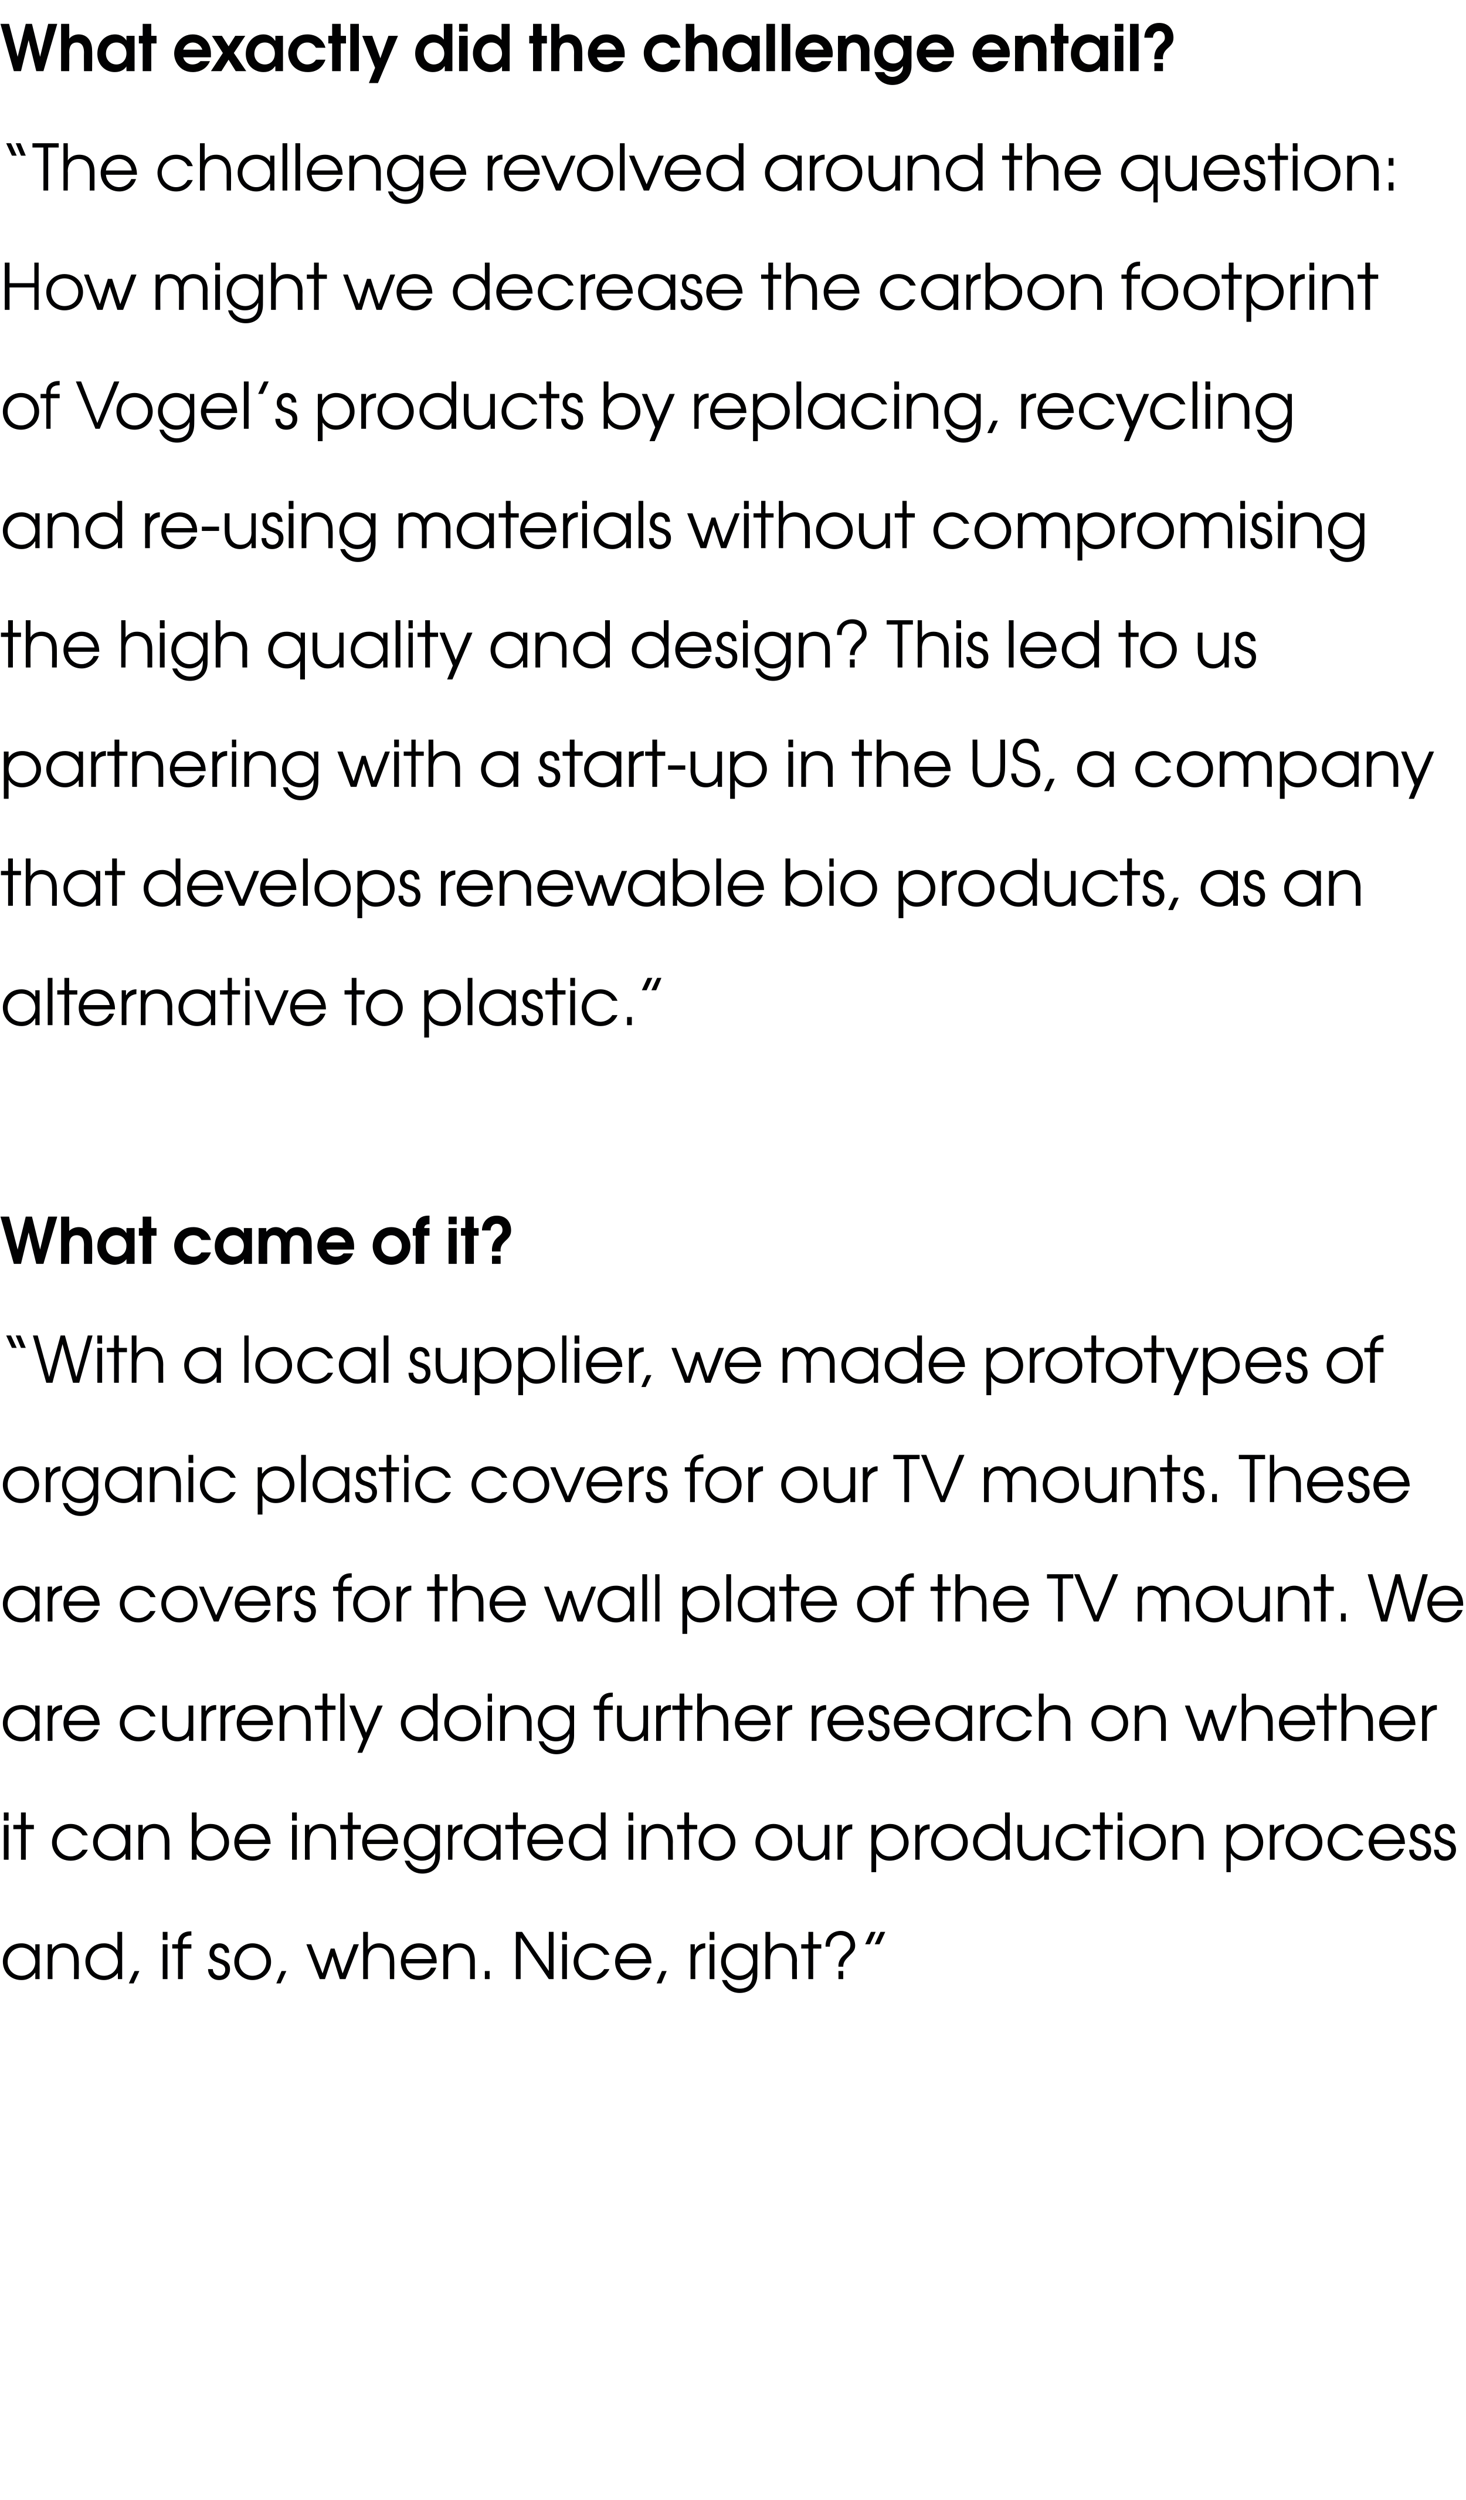
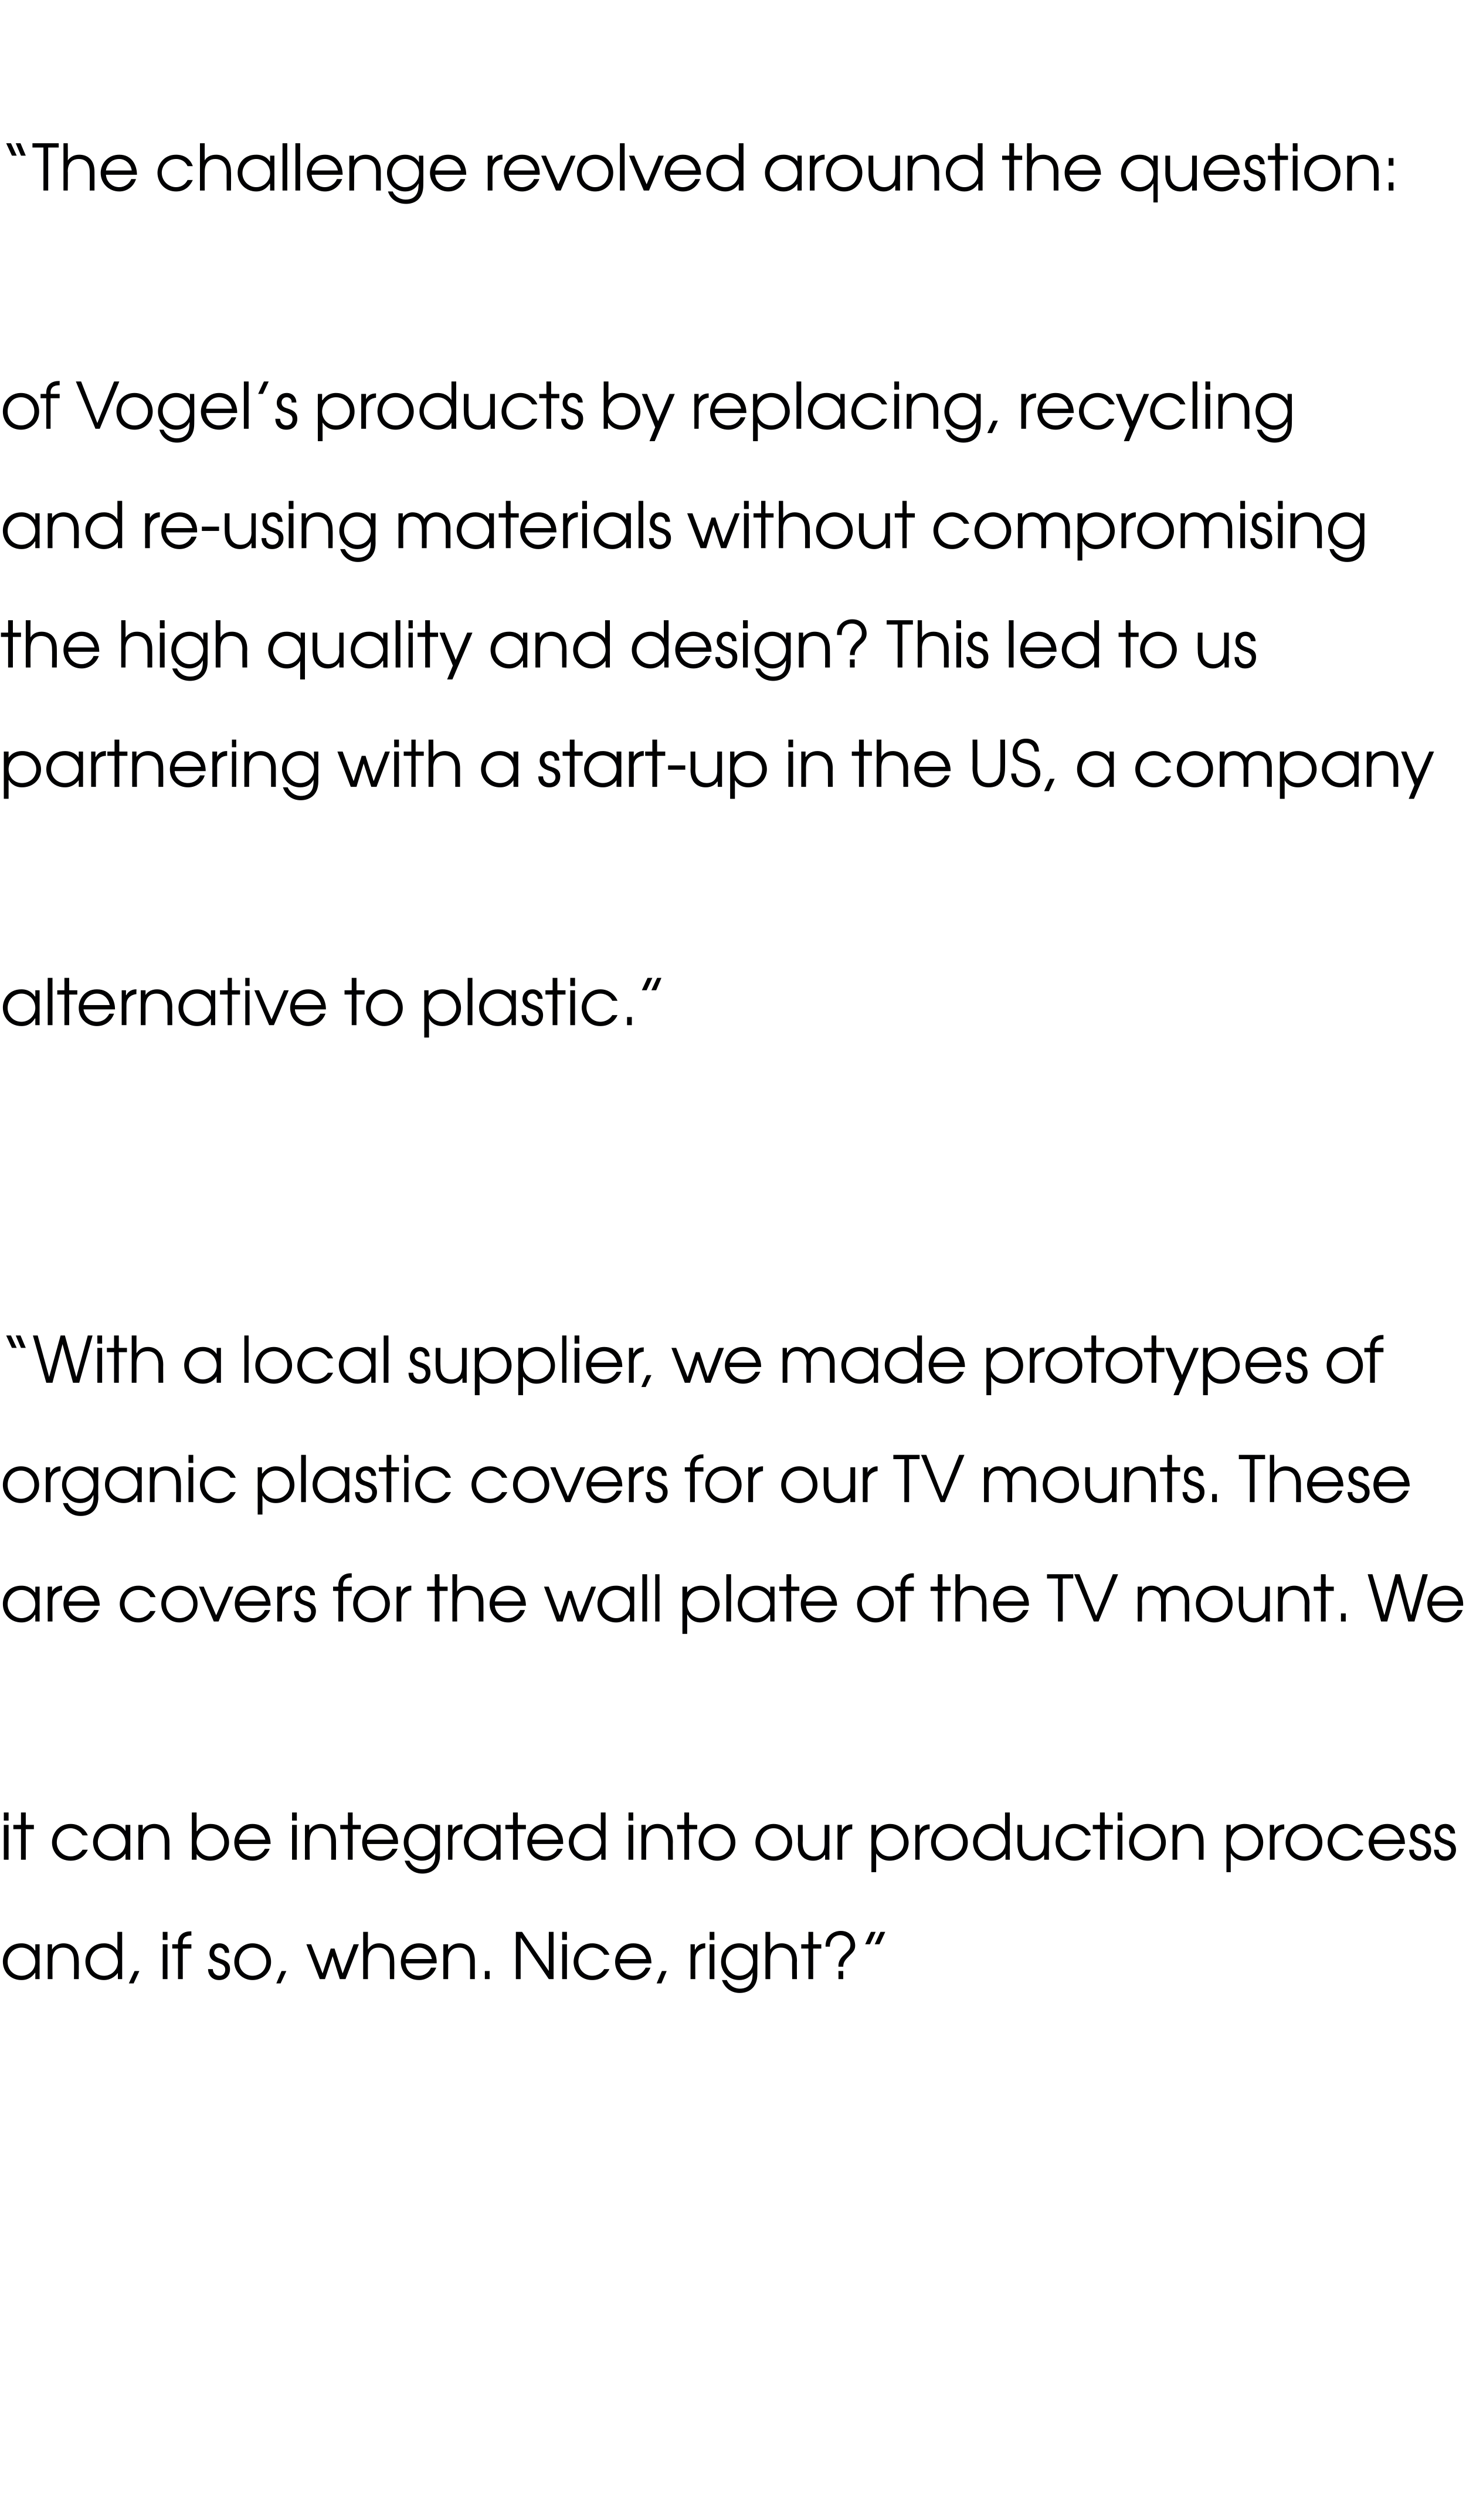
<svg xmlns="http://www.w3.org/2000/svg" version="1.1" width="307.2px" height="523.6px" viewBox="0 -5 307.2 523.6" style="top:-5px">
  <desc>What exactly did the challenge entail The challenge revolved around the question: How might we decrease the carbon</desc>
  <defs />
  <g id="Polygon22932">
    <path d="m8.3 409.5h-.9v-1.3s-.07-.05-.1 0c-.4.6-1.2 1.5-2.8 1.5c-2.2 0-3.9-1.6-3.9-3.9c0-1.7 1.2-3.8 3.9-3.8c.6 0 1.9.1 2.8 1.5c.03-.03.1 0 .1 0v-1.3h.9v7.3zm-6.7-3.6c0 1.7 1.3 2.9 2.9 2.9c1.6 0 2.9-1.3 2.9-2.9c0-1.7-1.3-3-2.9-3c-1.6 0-2.9 1.3-2.9 3zm8.4-3.7h.9v1.1s.04-.05 0 0c.6-.9 1.5-1.3 2.4-1.3c1.7 0 3.2 1.1 3.2 3.7c.04-.04 0 3.8 0 3.8h-1s.05-3.84 0-3.8c0-.6 0-2.8-2.3-2.8c-1 0-2.2.5-2.2 2.6c-.03 0 0 4 0 4h-1v-7.3zm15.6 7.3h-.9v-1.3s-.04-.02 0 0c-.7.9-1.7 1.5-2.9 1.5c-2.2 0-3.9-1.6-3.9-3.9c0-1.7 1.3-3.8 3.9-3.8c.6 0 1.9.1 2.8 1.5c.01-.03 0 0 0 0v-3.9h1v9.9zm-6.7-3.6c0 1.7 1.3 2.9 2.9 2.9c1.6 0 2.9-1.3 2.9-2.9c0-1.7-1.2-3-2.9-3c-1.6 0-2.9 1.3-2.9 3zm9.3 1.9h1l-1.2 2.6h-1l1.2-2.6zm5.9-5.6h1v7.3h-1v-7.3zm0-2.6h1v1.7h-1v-1.7zm3.2 3.5h-1.2v-.9h1.2s-.04-.31 0-.3c0-1.4.9-2.4 2.6-2.4c-.03-.04.2 0 .2 0v.9s-.23-.05-.2 0c-.3 0-1.6 0-1.6 1.5c-.05-.01 0 .3 0 .3h1.8v.9h-1.8v6.4h-1v-6.4zm7.3 4.3c0 .7.5 1.4 1.4 1.4c.8 0 1.2-.6 1.2-1.3c0-.9-.7-1.1-1.4-1.4c-.7-.2-1.9-.6-1.9-2c0-1.2.8-2.1 2.1-2.1c1.2 0 2.1.9 2 2h-.9c0-.6-.5-1.1-1.1-1.1c-.7 0-1.1.5-1.1 1.1c0 .8.8 1.1 1.4 1.3c.9.3 1.9.7 1.9 2.1c0 1.3-.8 2.3-2.3 2.3c-1.5 0-2.3-1.1-2.3-2.3h1zm12.2-1.5c0 2.1-1.7 3.8-3.9 3.8c-2.1 0-3.8-1.7-3.8-3.8c0-2.2 1.7-3.9 3.8-3.9c2.2 0 3.9 1.7 3.9 3.9zm-6.7 0c0 1.6 1.2 2.9 2.8 2.9c1.7 0 2.9-1.3 2.9-2.9c0-1.7-1.2-3-2.9-3c-1.6 0-2.8 1.3-2.8 3zm8.9 1.9h1l-1.2 2.6h-.9l1.1-2.6zm5.2-5.6h1l2.4 6.1l1.7-5.2h.8l1.7 5.2l2.3-6.1h1.1l-2.8 7.3h-1.2l-1.5-4.8l-1.6 4.8H67l-2.8-7.3zm11.9-2.6h1s-.02 3.65 0 3.7c.4-.7 1.2-1.3 2.3-1.3c1.7 0 3.2 1.1 3.2 3.7c.05-.04 0 3.8 0 3.8h-.9s-.04-3.84 0-3.8c0-.6-.1-2.8-2.4-2.8c-1 0-2.2.5-2.2 2.6c-.02 0 0 4 0 4h-1v-9.9zm8.9 6.6c.1 1.5 1.2 2.6 2.8 2.6c1.1 0 2.1-.7 2.5-1.7h1.1c-.6 1.6-2 2.6-3.6 2.6c-2.2 0-3.8-1.6-3.8-3.8c0-1.8 1.3-3.9 3.8-3.9c2.8 0 3.8 2.3 3.7 4.2H85zm5.5-.9c-.3-1.5-1.4-2.4-2.7-2.4c-1.4 0-2.6 1-2.8 2.4h5.5zm2.4-3.1h1v1.1s.01-.05 0 0c.6-.9 1.4-1.3 2.4-1.3c1.7 0 3.2 1.1 3.2 3.7v3.8h-1s.02-3.84 0-3.8c0-.6 0-2.8-2.3-2.8c-1 0-2.3.5-2.3 2.6c.04 0 0 4 0 4h-1v-7.3zm8.7 5.6h1v1.7h-1v-1.7zm6.5-8.2h1.3l5.6 8.2v-8.2h1v9.9h-1l-5.9-8.7v8.7h-1v-9.9zm9.7 2.6h1v7.3h-1v-7.3zm0-2.6h1v1.7h-1v-1.7zm9.9 7.8c-.5 1.1-1.6 2.3-3.6 2.3c-2.5 0-3.9-1.9-3.9-3.8c0-1.8 1.4-3.9 3.9-3.9c1.7 0 3 1 3.6 2.4h-1.1c-.7-1.4-2.1-1.5-2.5-1.5c-1.7 0-2.9 1.3-2.9 2.9c0 1.7 1.3 3 2.9 3c1 0 2-.5 2.5-1.4h1.1zm2.2-1.2c.1 1.5 1.3 2.6 2.8 2.6c1.2 0 2.1-.7 2.6-1.7h1c-.6 1.6-1.9 2.6-3.6 2.6c-2.2 0-3.8-1.6-3.8-3.8c0-1.8 1.3-3.9 3.8-3.9c2.8 0 3.8 2.3 3.8 4.2h-6.6zm5.5-.9c-.3-1.5-1.4-2.4-2.7-2.4c-1.4 0-2.5 1-2.8 2.4h5.5zm3.3 2.5h1l-1.1 2.6h-1l1.1-2.6zm6-5.6h.9v1.1s.05-.05.1 0c.3-.8 1.1-1.3 2-1.3c-.03.04.1 0 .1 0c0 0-.05 1.03 0 1c-1 .1-2.1.7-2.1 2.2c-.02-.02 0 4.3 0 4.3h-1v-7.3zm4 0h1v7.3h-1v-7.3zm0-2.6h1v1.7h-1v-1.7zm10 8.9c0 2.8-1.8 3.9-3.7 3.9c-1.8 0-3.2-1.1-3.7-2.7h1c.5 1.2 1.7 1.8 2.7 1.8c2.6 0 2.7-2.2 2.7-3c.02-.03 0-.4 0-.4c0 0-.01-.03 0 0c-.5 1-1.5 1.6-2.8 1.6c-2.2 0-3.8-1.7-3.8-3.8c0-2.2 1.6-3.9 3.8-3.9c1.3 0 2.3.6 2.8 1.6c.05.02.1 0 .1 0v-1.4h.9v6.3zm-6.6-2.7c0 1.6 1.2 3 2.8 3c1.7 0 2.9-1.3 2.9-2.9c0-1.7-1.3-3-2.9-3c-1.6 0-2.8 1.3-2.8 2.9zm8.3-6.2h1s-.01 3.65 0 3.7c.5-.7 1.2-1.3 2.4-1.3c1.6 0 3.2 1.1 3.2 3.7c-.05-.04 0 3.8 0 3.8h-1s-.04-3.84 0-3.8c0-.6-.1-2.8-2.4-2.8c-1 0-2.2.5-2.2 2.6v4h-1v-9.9zm9 3.5h-1.5v-.9h1.5v-2.6h1v2.6h1.7v.9h-1.7v6.4h-1v-6.4zm6.3 4.7h1v1.7h-1v-1.7zm-2.7-5.1c-.1-2 1.4-3.3 3.2-3.3c2.1 0 3 1.7 3 3.1c0 1-.6 1.5-1.3 2.2c-.7.7-1.2 1.2-1.2 2.2h-1c-.1-1.2.6-2 1.3-2.6c.8-.8 1.2-1.1 1.2-2c0-1.2-1-2-2.1-2c-1.4 0-2.2 1.1-2.2 2.4h-.9zm9.5-3.1h1l-1.2 2.6h-1l1.2-2.6zm2 0h1l-1.2 2.6h-1l1.2-2.6z" stroke="none" fill="#010102" />
  </g>
  <g id="Polygon22931">
    <path d="m.8 377.2h1v7.3h-1v-7.3zm0-2.6h1v1.7h-1v-1.7zm3.6 3.5H2.8v-.9h1.6v-2.6h1v2.6h1.7v.9H5.4v6.4h-1v-6.4zm14 4.3c-.5 1.1-1.6 2.3-3.6 2.3c-2.5 0-3.9-1.9-3.9-3.8c0-1.8 1.3-3.9 3.9-3.9c1.7 0 3 1 3.6 2.4h-1.1c-.8-1.4-2.2-1.5-2.5-1.5c-1.7 0-2.9 1.3-2.9 3c0 1.6 1.3 2.9 2.9 2.9c1 0 1.9-.5 2.5-1.4h1.1zm8.9 2.1h-1v-1.3s.02-.02 0 0c-.4.6-1.2 1.5-2.8 1.5c-2.2 0-4-1.6-4-3.9c0-1.7 1.3-3.8 3.9-3.8c.7 0 2 .1 2.9 1.5c.02-.01 0 0 0 0v-1.3h1v7.3zm-6.8-3.6c0 1.7 1.4 2.9 3 2.9c1.6 0 2.8-1.3 2.8-2.9c0-1.6-1.2-3-2.9-3c-1.6 0-2.9 1.3-2.9 3zm8.5-3.7h.9v1.1s.03-.02 0 0c.6-.9 1.5-1.3 2.4-1.3c1.7 0 3.2 1.1 3.2 3.7c.02-.01 0 3.8 0 3.8h-1s.03-3.81 0-3.8c0-.5 0-2.8-2.3-2.8c-1 0-2.2.6-2.2 2.6c-.04.03 0 4 0 4h-1v-7.3zm12.2-2.6v3.9s.06-.02.1 0c.6-1 1.7-1.5 2.8-1.5c2.7 0 3.9 2.1 3.9 3.9c0 2.2-1.7 3.8-4 3.8c-1.2 0-2.1-.5-2.8-1.4c.01-.02 0 0 0 0v1.2h-1v-9.9h1zm0 6.3c0 1.6 1.3 2.9 2.8 2.9c1.6 0 3-1.2 3-2.9c0-1.7-1.3-3-2.9-3c-1.7 0-2.9 1.4-2.9 3zm8.9.3c.1 1.5 1.3 2.6 2.8 2.6c1.2 0 2.1-.6 2.6-1.6h1c-.6 1.5-1.9 2.5-3.6 2.5c-2.2 0-3.8-1.6-3.8-3.8c0-1.8 1.3-3.9 3.8-3.9c2.8 0 3.8 2.3 3.8 4.2h-6.6zm5.5-.9c-.3-1.4-1.4-2.4-2.7-2.4c-1.4 0-2.5 1-2.8 2.4h5.5zm5.6-3.1h1v7.3h-1v-7.3zm0-2.6h1v1.7h-1v-1.7zm2.7 2.6h.9v1.1s.02-.02 0 0c.6-.9 1.5-1.3 2.4-1.3c1.7 0 3.2 1.1 3.2 3.7c.02-.01 0 3.8 0 3.8h-1s.03-3.81 0-3.8c0-.5 0-2.8-2.3-2.8c-1 0-2.2.6-2.2 2.6c-.05.03 0 4 0 4h-1v-7.3zm9 .9h-1.6v-.9h1.6v-2.6h1v2.6h1.7v.9h-1.7v6.4h-1v-6.4zm4 3.1c.1 1.5 1.3 2.6 2.8 2.6c1.1 0 2.1-.6 2.5-1.6h1.1c-.6 1.5-2 2.5-3.6 2.5c-2.2 0-3.8-1.6-3.8-3.8c0-1.8 1.3-3.9 3.8-3.9c2.8 0 3.8 2.3 3.7 4.2h-6.5zm5.5-.9c-.3-1.4-1.4-2.4-2.7-2.4c-1.4 0-2.6 1-2.8 2.4h5.5zm9.8 3.2c0 2.8-1.8 3.9-3.7 3.9c-1.8 0-3.2-1.1-3.7-2.7h1c.5 1.2 1.6 1.8 2.7 1.8c2.6 0 2.7-2.2 2.7-3c-.02 0 0-.4 0-.4c0 0-.04 0 0 0c-.5 1-1.5 1.6-2.8 1.6c-2.2 0-3.8-1.7-3.8-3.8c0-2.2 1.6-3.9 3.7-3.9c1.4 0 2.4.6 2.9 1.6c.01.04 0 0 0 0v-1.4h1s-.03 6.3 0 6.3zm-6.6-2.7c0 1.7 1.1 3 2.8 3c1.6 0 2.8-1.3 2.8-2.9c0-1.7-1.3-3-2.9-3c-1.6 0-2.7 1.3-2.7 2.9zm8.3-3.6h.9v1.1s.02-.02 0 0c.4-.8 1.2-1.2 2-1.2c.04-.04.1 0 .1 0c0 0 .02.95 0 1c-.9 0-2.1.6-2.1 2.1c.05.01 0 4.3 0 4.3h-.9v-7.3zm11 7.3h-.9v-1.3s-.03-.02 0 0c-.4.6-1.3 1.5-2.9 1.5c-2.2 0-3.9-1.6-3.9-3.9c0-1.7 1.3-3.8 3.9-3.8c.6 0 2 .1 2.9 1.5c-.03-.01 0 0 0 0v-1.3h.9v7.3zm-6.7-3.6c0 1.7 1.4 2.9 2.9 2.9c1.6 0 2.9-1.3 2.9-2.9c0-1.6-1.2-3-2.9-3c-1.6 0-2.9 1.3-2.9 3zm9.3-2.8h-1.6v-.9h1.6v-2.6h1v2.6h1.7v.9h-1.7v6.4h-1v-6.4zm4 3.1c.1 1.5 1.3 2.6 2.8 2.6c1.1 0 2.1-.6 2.5-1.6h1.1c-.6 1.5-2 2.5-3.6 2.5c-2.2 0-3.8-1.6-3.8-3.8c0-1.8 1.3-3.9 3.8-3.9c2.8 0 3.8 2.3 3.7 4.2h-6.5zm5.5-.9c-.3-1.4-1.4-2.4-2.7-2.4c-1.4 0-2.6 1-2.8 2.4h5.5zm9.9 4.2h-.9v-1.3s-.03 0 0 0c-.7 1-1.7 1.5-2.9 1.5c-2.2 0-3.9-1.6-3.9-3.9c0-1.7 1.3-3.8 3.9-3.8c.6 0 1.9.1 2.8 1.5c.02-.01 0 0 0 0v-3.9h1v9.9zm-6.7-3.6c0 1.7 1.3 2.9 2.9 2.9c1.6 0 2.9-1.2 2.9-2.9c0-1.7-1.2-3-2.9-3c-1.6 0-2.9 1.3-2.9 3zm11.5-3.7h1v7.3h-1v-7.3zm0-2.6h1v1.7h-1v-1.7zm2.7 2.6h.9v1.1s.08-.02.1 0c.5-.9 1.4-1.3 2.4-1.3c1.6 0 3.2 1.1 3.2 3.7c-.03-.01 0 3.8 0 3.8h-1s-.02-3.81 0-3.8c0-.5-.1-2.8-2.3-2.8c-1.1 0-2.3.6-2.3 2.6v4h-1v-7.3zm9 .9h-1.5v-.9h1.5v-2.6h1v2.6h1.7v.9h-1.7v6.4h-1v-6.4zm10.7 2.8c0 2.2-1.7 3.8-3.8 3.8c-2.2 0-3.9-1.6-3.9-3.8c0-2.2 1.7-3.9 3.9-3.9c2.1 0 3.8 1.7 3.8 3.9zm-6.7 0c0 1.6 1.2 2.9 2.9 2.9c1.6 0 2.8-1.3 2.8-2.9c0-1.7-1.2-3-2.8-3c-1.7 0-2.9 1.3-2.9 3zm18.6 0c0 2.2-1.7 3.8-3.9 3.8c-2.1 0-3.8-1.6-3.8-3.8c0-2.2 1.7-3.9 3.8-3.9c2.2 0 3.9 1.7 3.9 3.9zm-6.7 0c0 1.6 1.2 2.9 2.8 2.9c1.7 0 2.9-1.3 2.9-2.9c0-1.7-1.2-3-2.9-3c-1.6 0-2.8 1.3-2.8 3zm14.5 3.6h-.9v-1s-.06-.02-.1 0c-.5.8-1.4 1.2-2.4 1.2c-1.7 0-3.2-1-3.2-3.6c.05-.02 0-3.9 0-3.9h1s.04 3.88 0 3.9c0 2 1.2 2.7 2.4 2.7c1 0 2.2-.5 2.2-2.6v-4h1v7.3zm1.7-7.3h.9v1.1s.05-.02.1 0c.3-.8 1.1-1.2 2-1.2c-.03-.04.1 0 .1 0c0 0-.05.95 0 1c-1 0-2.1.6-2.1 2.1c-.02.01 0 4.3 0 4.3h-1v-7.3zm7.1 0h1v1.3s0-.02 0 0c.9-1.3 2.2-1.5 2.9-1.5c2.5 0 3.9 2.1 3.9 3.9c0 2.2-1.7 3.8-4 3.8c-1.7 0-2.5-1.1-2.8-1.5c.05-.02 0 0 0 0v3.9h-1v-9.9zm1 3.7c0 1.6 1.2 2.9 2.8 2.9c1.7 0 3-1.2 3-2.9c0-1.7-1.3-3-2.9-3c-1.7 0-2.9 1.4-2.9 3zm8.2-3.7h.9v1.1s.02-.02 0 0c.4-.8 1.2-1.2 2-1.2c.04-.04.1 0 .1 0c0 0 .02.95 0 1c-.9 0-2.1.6-2.1 2.1c.05.01 0 4.3 0 4.3h-.9v-7.3zm11 3.7c0 2.2-1.7 3.8-3.9 3.8c-2.1 0-3.8-1.6-3.8-3.8c0-2.2 1.7-3.9 3.8-3.9c2.2 0 3.9 1.7 3.9 3.9zm-6.7 0c0 1.6 1.2 2.9 2.8 2.9c1.7 0 2.9-1.3 2.9-2.9c0-1.7-1.2-3-2.9-3c-1.6 0-2.8 1.3-2.8 3zm15.5 3.6h-.9v-1.3s-.03 0 0 0c-.7 1-1.7 1.5-2.9 1.5c-2.2 0-3.9-1.6-3.9-3.9c0-1.7 1.3-3.8 3.9-3.8c.6 0 1.9.1 2.8 1.5c.01-.01 0 0 0 0v-3.9h1v9.9zm-6.7-3.6c0 1.7 1.3 2.9 2.9 2.9c1.6 0 2.9-1.2 2.9-2.9c0-1.7-1.2-3-2.9-3c-1.6 0-2.9 1.3-2.9 3zm14.9 3.6h-1v-1s0-.02 0 0c-.6.8-1.4 1.2-2.4 1.2c-1.7 0-3.2-1-3.2-3.6v-3.9h1v3.9c0 2 1.2 2.7 2.3 2.7c1 0 2.3-.5 2.3-2.6c-.03.04 0-4 0-4h1v7.3zm8.8-2.1c-.5 1.1-1.5 2.3-3.5 2.3c-2.5 0-3.9-1.9-3.9-3.8c0-1.8 1.3-3.9 3.9-3.9c1.7 0 3 1 3.5 2.4h-1.1c-.7-1.4-2.1-1.5-2.4-1.5c-1.7 0-2.9 1.3-2.9 3c0 1.6 1.3 2.9 2.9 2.9c1 0 1.9-.5 2.4-1.4h1.1zm1.9-4.3H229v-.9h1.5v-2.6h1v2.6h1.7v.9h-1.7v6.4h-1v-6.4zm3.7-.9h1v7.3h-1v-7.3zm0-2.6h1v1.7h-1v-1.7zm10.1 6.3c0 2.2-1.7 3.8-3.8 3.8c-2.2 0-3.9-1.6-3.9-3.8c0-2.2 1.7-3.9 3.9-3.9c2.1 0 3.8 1.7 3.8 3.9zm-6.7 0c0 1.6 1.2 2.9 2.9 2.9c1.6 0 2.8-1.3 2.8-2.9c0-1.7-1.2-3-2.8-3c-1.7 0-2.9 1.3-2.9 3zm8.1-3.7h.9v1.1s.04-.02 0 0c.6-.9 1.5-1.3 2.4-1.3c1.7 0 3.2 1.1 3.2 3.7c.03-.01 0 3.8 0 3.8h-1s.05-3.81 0-3.8c0-.5 0-2.8-2.3-2.8c-1 0-2.2.6-2.2 2.6c-.03.03 0 4 0 4h-1v-7.3zm11.3 0h.9v1.3s.02-.02 0 0c.9-1.3 2.2-1.5 2.9-1.5c2.6 0 3.9 2.1 3.9 3.9c0 2.2-1.7 3.8-3.9 3.8c-1.8 0-2.6-1.1-2.8-1.5c-.03-.02-.1 0-.1 0v3.9h-.9v-9.9zm.9 3.7c0 1.6 1.2 2.9 2.9 2.9c1.6 0 2.9-1.2 2.9-2.9c0-1.7-1.3-3-2.9-3c-1.7 0-2.9 1.4-2.9 3zm8.2-3.7h.9v1.1s.05-.02 0 0c.4-.8 1.2-1.2 2.1-1.2c-.03-.04 0 0 0 0c0 0 .05.95 0 1c-.9 0-2 .6-2 2.1c-.03.01 0 4.3 0 4.3h-1v-7.3zm11 3.7c0 2.2-1.7 3.8-3.8 3.8c-2.2 0-3.9-1.6-3.9-3.8c0-2.2 1.7-3.9 3.9-3.9c2.1 0 3.8 1.7 3.8 3.9zm-6.7 0c0 1.6 1.2 2.9 2.9 2.9c1.6 0 2.8-1.3 2.8-2.9c0-1.7-1.2-3-2.8-3c-1.7 0-2.9 1.3-2.9 3zm15.3 1.5c-.5 1.1-1.6 2.3-3.6 2.3c-2.5 0-3.9-1.9-3.9-3.8c0-1.8 1.3-3.9 3.9-3.9c1.7 0 3 1 3.6 2.4h-1.1c-.8-1.4-2.2-1.5-2.5-1.5c-1.7 0-2.9 1.3-2.9 3c0 1.6 1.3 2.9 2.9 2.9c1 0 1.9-.5 2.5-1.4h1.1zm2.2-1.2c.1 1.5 1.2 2.6 2.8 2.6c1.1 0 2.1-.6 2.5-1.6h1c-.5 1.5-1.9 2.5-3.5 2.5c-2.2 0-3.9-1.6-3.9-3.8c0-1.8 1.4-3.9 3.9-3.9c2.7 0 3.7 2.3 3.7 4.2h-6.5zm5.5-.9c-.3-1.4-1.5-2.4-2.7-2.4c-1.4 0-2.6 1-2.8 2.4h5.5zm2.9 2.1c-.1.7.4 1.4 1.3 1.4c.8 0 1.3-.6 1.3-1.3c0-.8-.7-1.1-1.4-1.3c-.8-.3-2-.7-2-2.1c0-1.1.8-2.1 2.2-2.1c1.2 0 2 .9 2 2h-1c0-.6-.5-1.1-1.1-1.1c-.7 0-1.1.5-1.1 1.1c0 .9.8 1.1 1.5 1.4c.8.2 1.9.6 1.9 2c0 1.3-.9 2.3-2.4 2.3c-1.5 0-2.2-1.1-2.2-2.3h1zm5.2 0c-.1.7.4 1.4 1.3 1.4c.8 0 1.3-.6 1.3-1.3c0-.8-.8-1.1-1.4-1.3c-.8-.3-2-.7-2-2.1c0-1.1.8-2.1 2.2-2.1c1.2 0 2 .9 2 2h-1c0-.6-.5-1.1-1.1-1.1c-.7 0-1.1.5-1.1 1.1c0 .9.8 1.1 1.5 1.4c.8.2 1.9.6 1.9 2c0 1.3-.9 2.3-2.4 2.3c-1.5 0-2.2-1.1-2.2-2.3h1z" stroke="none" fill="#010102" />
  </g>
  <g id="Polygon22930">
-     <path d="m8.3 359.6h-.9v-1.4h-.1c-.4.6-1.2 1.5-2.8 1.5c-2.2 0-3.9-1.6-3.9-3.8c0-1.8 1.2-3.8 3.9-3.8c.6 0 1.9.1 2.8 1.4c.03.02.1 0 .1 0v-1.3h.9v7.4zm-6.7-3.7c0 1.7 1.3 2.9 2.9 2.9c1.6 0 2.9-1.2 2.9-2.8c0-1.7-1.3-3-2.9-3c-1.6 0-2.9 1.2-2.9 2.9zm8.4-3.7h.9v1.1s.04 0 0 0c.4-.8 1.2-1.2 2.1-1.2c-.04-.01 0 0 0 0c0 0 .04.97 0 1c-.9 0-2 .6-2 2.1c-.03.03 0 4.4 0 4.4h-1v-7.4zm4.4 4.1c.1 1.4 1.2 2.5 2.7 2.5c1.2 0 2.1-.6 2.6-1.6h1c-.6 1.6-1.9 2.5-3.6 2.5c-2.1 0-3.8-1.6-3.8-3.8c0-1.8 1.4-3.8 3.8-3.8c2.8 0 3.8 2.3 3.8 4.2h-6.5zm5.4-.9c-.3-1.5-1.4-2.4-2.7-2.4c-1.4 0-2.5 1-2.7 2.4h5.4zm12.8 2c-.5 1.1-1.5 2.3-3.6 2.3c-2.5 0-3.9-1.9-3.9-3.8c0-1.8 1.4-3.8 3.9-3.8c1.7 0 3 .9 3.6 2.4h-1.1c-.7-1.5-2.1-1.5-2.5-1.5c-1.7 0-2.9 1.3-2.9 2.9c0 1.7 1.4 2.9 2.9 2.9c1.1 0 2-.5 2.5-1.4h1.1zm7.9 2.2h-.9v-1.1s-.04.01 0 0c-.6.8-1.5 1.2-2.4 1.2c-1.7 0-3.2-1-3.2-3.6c-.03 0 0-3.9 0-3.9h1s-.04 3.9 0 3.9c0 2 1.2 2.7 2.3 2.7c1 0 2.2-.5 2.2-2.5c.04-.04 0-4.1 0-4.1h1v7.4zm1.7-7.4h.9v1.1h.1c.4-.8 1.1-1.2 2-1.2h.1s-.02.97 0 1c-1 0-2.1.6-2.1 2.1v4.4h-1v-7.4zm4 0h1v1.1c.4-.8 1.2-1.2 2-1.2h.1v1c-.9 0-2.1.6-2.1 2.1c.03.03 0 4.4 0 4.4h-1v-7.4zm4.4 4.1c.1 1.4 1.3 2.5 2.8 2.5c1.1 0 2.1-.6 2.6-1.6h1c-.6 1.6-1.9 2.5-3.6 2.5c-2.2 0-3.8-1.6-3.8-3.8c0-1.8 1.3-3.8 3.8-3.8c2.8 0 3.8 2.3 3.8 4.2h-6.6zm5.5-.9c-.3-1.5-1.4-2.4-2.7-2.4c-1.4 0-2.5 1-2.8 2.4h5.5zm2.5-3.2h.9v1.1s.03 0 0 0c.6-.8 1.5-1.2 2.4-1.2c1.7 0 3.2 1 3.2 3.6c.02.01 0 3.9 0 3.9h-1s.03-3.89 0-3.9c0-.5 0-2.7-2.3-2.7c-1 0-2.2.5-2.2 2.6c-.05-.05 0 4 0 4h-1v-7.4zm9 .9H66v-.9h1.6v-2.5h1v2.5h1.7v.9h-1.7v6.5h-1v-6.5zm3.7-3.4h.9v9.9h-.9v-9.9zm8.9 2.5l-4.3 9.9h-1l1.2-2.9l-2.9-7h1.2l2.3 5.7l2.4-5.7h1.1zm11.5 7.4h-.9v-1.4s-.06.03-.1 0c-.6 1-1.6 1.5-2.8 1.5c-2.2 0-3.9-1.6-3.9-3.8c0-1.8 1.3-3.8 3.9-3.8c.6 0 1.9.1 2.8 1.4c-.01.02 0 0 0 0v-3.8h1v9.9zm-6.7-3.7c0 1.7 1.3 2.9 2.9 2.9c1.6 0 2.9-1.2 2.9-2.8c0-1.7-1.3-3-2.9-3c-1.6 0-2.9 1.2-2.9 2.9zm15.8 0c0 2.2-1.7 3.8-3.9 3.8c-2.1 0-3.8-1.6-3.8-3.8c0-2.2 1.7-3.8 3.8-3.8c2.2 0 3.9 1.6 3.9 3.8zm-6.7 0c0 1.7 1.2 2.9 2.8 2.9c1.7 0 2.9-1.2 2.9-2.9c0-1.6-1.2-2.9-2.9-2.9c-1.6 0-2.8 1.3-2.8 2.9zm8.1-3.7h.9v7.4h-.9v-7.4zm0-2.5h.9v1.7h-.9v-1.7zm2.6 2.5h1v1.1s-.01 0 0 0c.6-.8 1.4-1.2 2.4-1.2c1.6 0 3.2 1 3.2 3.6v3.9h-1v-3.9c0-.5 0-2.7-2.3-2.7c-1 0-2.3.5-2.3 2.6c.02-.05 0 4 0 4h-1v-7.4zm15.5 6.3c0 2.8-1.8 3.9-3.7 3.9c-1.8 0-3.2-1.1-3.7-2.7h1c.5 1.2 1.7 1.8 2.7 1.8c2.6 0 2.7-2.2 2.7-3c.02.02 0-.4 0-.4c0 0-.01.02 0 0c-.5 1-1.5 1.6-2.8 1.6c-2.2 0-3.8-1.7-3.8-3.8c0-2.1 1.6-3.8 3.8-3.8c1.3 0 2.3.6 2.8 1.6c.05-.03.1 0 .1 0v-1.5h.9v6.3zm-6.6-2.6c0 1.6 1.2 2.9 2.8 2.9c1.7 0 2.9-1.3 2.9-2.9c0-1.7-1.3-2.9-2.9-2.9c-1.6 0-2.8 1.3-2.8 2.9zm11.9-2.8h-1.2v-.9h1.2s-.03-.26 0-.3c0-1.4.9-2.4 2.6-2.4h.2v.9h-.2c-.3 0-1.6 0-1.6 1.5c-.04.04 0 .3 0 .3h1.8v.9h-1.8v6.5h-1v-6.5zm10.2 6.5h-.9v-1.1s-.03.01 0 0c-.6.8-1.4 1.2-2.4 1.2c-1.7 0-3.2-1-3.2-3.6c-.02 0 0-3.9 0-3.9h1s-.04 3.9 0 3.9c0 2 1.2 2.7 2.3 2.7c1 0 2.2-.5 2.2-2.5c.04-.04 0-4.1 0-4.1h1v7.4zm1.7-7.4h1v1.1s-.02 0 0 0c.4-.8 1.1-1.2 2-1.2h.1s-.02.97 0 1c-1 0-2.1.6-2.1 2.1c.01.03 0 4.4 0 4.4h-1v-7.4zm4.9.9h-1.5v-.9h1.5v-2.5h1v2.5h1.7v.9h-1.7v6.5h-1v-6.5zm3.7-3.4h1s-.03 3.6 0 3.6c.4-.7 1.2-1.2 2.3-1.2c1.7 0 3.2 1 3.2 3.6c.04.01 0 3.9 0 3.9h-1s.05-3.89 0-3.9c0-.5 0-2.7-2.3-2.7c-1 0-2.2.5-2.2 2.6c-.03-.05 0 4 0 4h-1v-9.9zm8.9 6.6c.1 1.4 1.2 2.5 2.8 2.5c1.1 0 2.1-.6 2.5-1.6h1.1c-.6 1.6-2 2.5-3.6 2.5c-2.2 0-3.8-1.6-3.8-3.8c0-1.8 1.3-3.8 3.8-3.8c2.7 0 3.7 2.3 3.7 4.2H155zm5.5-.9c-.3-1.5-1.5-2.4-2.7-2.4c-1.4 0-2.6 1-2.8 2.4h5.5zm2.4-3.2h1v1.1c.4-.8 1.2-1.2 2-1.2h.1v1c-.9 0-2.1.6-2.1 2.1c.03.03 0 4.4 0 4.4h-1v-7.4zm7.2 0h.9v1.1s.05 0 0 0c.4-.8 1.2-1.2 2.1-1.2c-.03-.01 0 0 0 0c0 0 .05.97 0 1c-.9 0-2 .6-2 2.1c-.03.03 0 4.4 0 4.4h-1v-7.4zm4.4 4.1c.1 1.4 1.2 2.5 2.7 2.5c1.2 0 2.1-.6 2.6-1.6h1c-.6 1.6-1.9 2.5-3.6 2.5c-2.1 0-3.8-1.6-3.8-3.8c0-1.8 1.4-3.8 3.8-3.8c2.8 0 3.8 2.3 3.8 4.2h-6.5zm5.4-.9c-.2-1.5-1.4-2.4-2.7-2.4c-1.4 0-2.5 1-2.7 2.4h5.4zm2.9 2c0 .8.5 1.4 1.4 1.4c.8 0 1.3-.6 1.3-1.2c0-.9-.8-1.2-1.5-1.4c-.7-.3-1.9-.7-1.9-2.1c0-1.1.8-2 2.1-2c1.2 0 2.1.8 2.1 2h-1c0-.7-.5-1.1-1.1-1.1c-.7 0-1.1.4-1.1 1.1c0 .8.8 1.1 1.4 1.3c.9.3 1.9.6 1.9 2c0 1.3-.8 2.3-2.3 2.3c-1.5 0-2.2-1.1-2.2-2.3h.9zm5.5-1.1c.2 1.4 1.3 2.5 2.8 2.5c1.2 0 2.1-.6 2.6-1.6h1c-.6 1.6-1.9 2.5-3.6 2.5c-2.1 0-3.8-1.6-3.8-3.8c0-1.8 1.3-3.8 3.8-3.8c2.8 0 3.8 2.3 3.8 4.2h-6.6zm5.5-.9c-.3-1.5-1.4-2.4-2.7-2.4c-1.4 0-2.5 1-2.8 2.4h5.5zm9.9 4.2h-.9v-1.4s-.02 0 0 0c-.4.6-1.3 1.5-2.9 1.5c-2.2 0-3.9-1.6-3.9-3.8c0-1.8 1.3-3.8 3.9-3.8c.6 0 2 .1 2.9 1.4c-.02.02 0 0 0 0v-1.3h.9v7.4zm-6.7-3.7c0 1.7 1.4 2.9 2.9 2.9c1.6 0 2.9-1.2 2.9-2.8c0-1.7-1.2-3-2.9-3c-1.6 0-2.9 1.2-2.9 2.9zm8.4-3.7h1v1.1c.4-.8 1.1-1.2 2-1.2h.1v1c-.9 0-2.1.6-2.1 2.1c.02.03 0 4.4 0 4.4h-1v-7.4zm10.8 5.2c-.5 1.1-1.5 2.3-3.5 2.3c-2.5 0-3.9-1.9-3.9-3.8c0-1.8 1.3-3.8 3.9-3.8c1.7 0 3 .9 3.6 2.4h-1.2c-.7-1.5-2.1-1.5-2.4-1.5c-1.7 0-2.9 1.3-2.9 2.9c0 1.7 1.3 2.9 2.9 2.9c1 0 1.9-.5 2.4-1.4h1.1zm1.5-7.7h1v3.6c.5-.7 1.2-1.2 2.4-1.2c1.6 0 3.2 1 3.2 3.6c-.03.01 0 3.9 0 3.9h-1s-.02-3.89 0-3.9c0-.5-.1-2.7-2.3-2.7c-1.1 0-2.3.5-2.3 2.6v4h-1v-9.9zm18.7 6.2c0 2.2-1.7 3.8-3.9 3.8c-2.1 0-3.8-1.6-3.8-3.8c0-2.2 1.7-3.8 3.8-3.8c2.2 0 3.9 1.6 3.9 3.8zm-6.7 0c0 1.7 1.2 2.9 2.8 2.9c1.7 0 2.9-1.2 2.9-2.9c0-1.6-1.2-2.9-2.9-2.9c-1.6 0-2.8 1.3-2.8 2.9zm8.1-3.7h.9v1.1s.02 0 0 0c.6-.8 1.5-1.2 2.4-1.2c1.7 0 3.2 1 3.2 3.6v3.9h-1s.03-3.89 0-3.9c0-.5 0-2.7-2.3-2.7c-1 0-2.3.5-2.3 2.6c.05-.05 0 4 0 4h-.9v-7.4zm10.5 0h1l2.3 6.2l1.7-5.3h.8l1.7 5.3l2.4-6.2h1l-2.8 7.4h-1.1l-1.6-4.9l-1.5 4.9H251l-2.7-7.4zm11.9-2.5h.9s.05 3.6 0 3.6c.5-.7 1.3-1.2 2.4-1.2c1.7 0 3.2 1 3.2 3.6v3.9h-1s.02-3.89 0-3.9c0-.5 0-2.7-2.3-2.7c-1 0-2.3.5-2.3 2.6c.05-.05 0 4 0 4h-.9v-9.9zm8.9 6.6c.1 1.4 1.2 2.5 2.7 2.5c1.2 0 2.2-.6 2.6-1.6h1c-.6 1.6-1.9 2.5-3.6 2.5c-2.1 0-3.8-1.6-3.8-3.8c0-1.8 1.4-3.8 3.8-3.8c2.8 0 3.8 2.3 3.8 4.2h-6.5zm5.4-.9c-.2-1.5-1.4-2.4-2.7-2.4c-1.4 0-2.5 1-2.7 2.4h5.4zm3-2.3h-1.6v-.9h1.6v-2.5h.9v2.5h1.7v.9h-1.7v6.5h-.9v-6.5zm3.6-3.4h1s.04 3.6 0 3.6c.5-.7 1.3-1.2 2.4-1.2c1.7 0 3.2 1 3.2 3.6v3.9h-1s.02-3.89 0-3.9c0-.5 0-2.7-2.3-2.7c-1 0-2.3.5-2.3 2.6c.04-.05 0 4 0 4h-1v-9.9zm9 6.6c.1 1.4 1.2 2.5 2.7 2.5c1.2 0 2.1-.6 2.6-1.6h1c-.6 1.6-1.9 2.5-3.6 2.5c-2.1 0-3.8-1.6-3.8-3.8c0-1.8 1.4-3.8 3.8-3.8c2.8 0 3.8 2.3 3.8 4.2h-6.5zm5.4-.9c-.2-1.5-1.4-2.4-2.7-2.4c-1.4 0-2.5 1-2.7 2.4h5.4zm2.5-3.2h.9v1.1h.1c.4-.8 1.1-1.2 2-1.2h.1s-.03.97 0 1c-1 0-2.1.6-2.1 2.1v4.4h-1v-7.4z" stroke="none" fill="#010102" />
-   </g>
+     </g>
  <g id="Polygon22929">
    <path d="m8.3 334.6h-.9v-1.4s-.07.02-.1 0c-.4.7-1.2 1.6-2.8 1.6c-2.2 0-3.9-1.6-3.9-3.9c0-1.8 1.2-3.8 3.9-3.8c.6 0 1.9.1 2.8 1.4c.03.04.1 0 .1 0v-1.2h.9v7.3zM1.6 331c0 1.6 1.3 2.9 2.9 2.9c1.6 0 2.9-1.3 2.9-2.9c0-1.7-1.3-3-2.9-3c-1.6 0-2.9 1.3-2.9 3zm8.4-3.7h.9v1s.04.03 0 0c.4-.7 1.2-1.2 2.1-1.2c-.04.01 0 0 0 0c0 0 .04 1 0 1c-.9.1-2 .7-2 2.2c-.03-.05 0 4.3 0 4.3h-1v-7.3zm4.4 4c.1 1.4 1.2 2.6 2.7 2.6c1.2 0 2.1-.7 2.6-1.7h1c-.6 1.6-1.9 2.6-3.6 2.6c-2.1 0-3.8-1.7-3.8-3.9c0-1.8 1.4-3.8 3.8-3.8c2.8 0 3.8 2.3 3.8 4.2h-6.5zm5.4-.9c-.3-1.5-1.4-2.4-2.7-2.4c-1.4 0-2.5 1-2.7 2.4h5.4zm12.8 2c-.5 1.1-1.6 2.4-3.6 2.4c-2.5 0-3.9-2-3.9-3.9c0-1.7 1.4-3.8 3.9-3.8c1.7 0 3 .9 3.6 2.4h-1.1c-.7-1.5-2.1-1.5-2.5-1.5c-1.7 0-2.9 1.3-2.9 2.9c0 1.7 1.3 3 2.9 3c1 0 2-.5 2.5-1.5h1.1zm8.8-1.5c0 2.2-1.6 3.9-3.8 3.9c-2.1 0-3.8-1.7-3.8-3.9c0-2.1 1.6-3.8 3.8-3.8c2.2 0 3.8 1.7 3.8 3.8zm-6.6 0c0 1.7 1.2 3 2.8 3c1.7 0 2.9-1.3 2.9-3c0-1.6-1.2-2.9-2.9-2.9c-1.6 0-2.8 1.3-2.8 2.9zm6.9-3.6h1l2.6 6l2.6-6h1l-3.1 7.3h-1l-3.1-7.3zm8.5 4c.1 1.4 1.2 2.6 2.8 2.6c1.1 0 2.1-.7 2.5-1.7h1.1c-.6 1.6-2 2.6-3.6 2.6c-2.2 0-3.8-1.7-3.8-3.9c0-1.8 1.3-3.8 3.8-3.8c2.7 0 3.7 2.3 3.7 4.2h-6.5zm5.5-.9c-.3-1.5-1.5-2.4-2.7-2.4c-1.4 0-2.6 1-2.8 2.4h5.5zm2.4-3.1h1v1s0 .03 0 0c.4-.7 1.2-1.2 2-1.2h.1v1c-.9.1-2.1.7-2.1 2.2c.03-.05 0 4.3 0 4.3h-1v-7.3zm4.5 5.1c-.1.8.4 1.5 1.3 1.5c.9 0 1.3-.6 1.3-1.3c0-.9-.7-1.2-1.4-1.4c-.8-.3-1.9-.7-1.9-2c0-1.2.8-2.1 2.1-2.1c1.2 0 2 .9 2 2h-1c0-.7-.4-1.1-1-1.1c-.7 0-1.1.5-1.1 1.1c0 .8.7 1.1 1.4 1.3c.9.3 1.9.7 1.9 2c0 1.4-.9 2.4-2.3 2.4c-1.6 0-2.3-1.1-2.3-2.4h1zm8.3-4.2h-1.1v-.9h1.1s.02-.34 0-.3c0-1.5 1-2.5 2.6-2.5c.03.03.2 0 .2 0v.9s-.17.02-.2 0c-.3 0-1.6 0-1.6 1.6v.3h1.8v.9h-1.8v6.4h-1v-6.4zm10.8 2.7c0 2.2-1.7 3.9-3.8 3.9c-2.2 0-3.9-1.7-3.9-3.9c0-2.1 1.7-3.8 3.9-3.8c2.1 0 3.8 1.7 3.8 3.8zm-6.7 0c0 1.7 1.2 3 2.9 3c1.6 0 2.8-1.3 2.8-3c0-1.6-1.2-2.9-2.8-2.9c-1.7 0-2.9 1.3-2.9 2.9zm8.1-3.6h.9v1s.06.03.1 0c.3-.7 1.1-1.2 2-1.2h.1s-.04 1 0 1c-1 .1-2.1.7-2.1 2.2c-.02-.05 0 4.3 0 4.3h-1v-7.3zm8 .9h-1.6v-.9h1.6v-2.6h1v2.6h1.7v.9h-1.7v6.4h-1v-6.4zm3.7-3.5h1s-.05 3.63 0 3.6c.4-.7 1.2-1.2 2.3-1.2c1.7 0 3.2 1 3.2 3.6c.02.03 0 3.9 0 3.9h-1s.03-3.87 0-3.9c0-.5 0-2.7-2.3-2.7c-1 0-2.2.5-2.2 2.6c-.05-.03 0 4 0 4h-1v-9.9zm8.9 6.6c.1 1.4 1.2 2.6 2.8 2.6c1.1 0 2.1-.7 2.5-1.7h1c-.5 1.6-1.9 2.6-3.5 2.6c-2.2 0-3.9-1.7-3.9-3.9c0-1.8 1.4-3.8 3.9-3.8c2.7 0 3.7 2.3 3.7 4.2h-6.5zm5.4-.9c-.2-1.5-1.4-2.4-2.6-2.4c-1.4 0-2.6 1-2.8 2.4h5.4zm4.9-3.1h1l2.3 6.1l1.7-5.2h.8l1.7 5.2l2.4-6.1h1l-2.8 7.3H121l-1.6-4.9l-1.5 4.9h-1.2l-2.7-7.3zm18.9 7.3h-.9v-1.4s-.07.02-.1 0c-.4.7-1.2 1.6-2.8 1.6c-2.2 0-3.9-1.6-3.9-3.9c0-1.8 1.2-3.8 3.9-3.8c.6 0 2 .1 2.8 1.4c.03.04.1 0 .1 0v-1.2h.9v7.3zm-6.7-3.6c0 1.6 1.3 2.9 2.9 2.9c1.6 0 2.9-1.3 2.9-2.9c0-1.7-1.3-3-2.9-3c-1.6 0-2.9 1.3-2.9 3zm8.4-6.3h1v9.9h-1v-9.9zm2.7 0h.9v9.9h-.9v-9.9zm5.7 2.6h1v1.2s0 .03 0 0c.9-1.2 2.2-1.4 2.9-1.4c2.5 0 3.9 2 3.9 3.9c0 2.1-1.7 3.8-4 3.8c-1.7 0-2.5-1.1-2.7-1.6c-.04.02-.1 0-.1 0v4h-1v-9.9zm1 3.7c0 1.6 1.2 2.9 2.8 2.9c1.7 0 3-1.3 3-3c0-1.6-1.3-2.9-2.9-2.9c-1.7 0-2.9 1.3-2.9 3zm8.2-6.3h1v9.9h-1v-9.9zm10.1 9.9h-.9v-1.4s-.07.02-.1 0c-.4.7-1.2 1.6-2.8 1.6c-2.2 0-3.9-1.6-3.9-3.9c0-1.8 1.2-3.8 3.9-3.8c.6 0 1.9.1 2.8 1.4c.03.04.1 0 .1 0v-1.2h.9v7.3zm-6.8-3.6c0 1.6 1.4 2.9 3 2.9c1.6 0 2.9-1.3 2.9-2.9c0-1.7-1.3-3-2.9-3c-1.6 0-3 1.3-3 3zm9.3-2.8h-1.5v-.9h1.5v-2.6h1v2.6h1.7v.9h-1.7v6.4h-1v-6.4zm4.1 3.1c.1 1.4 1.2 2.6 2.7 2.6c1.2 0 2.1-.7 2.6-1.7h1c-.6 1.6-1.9 2.6-3.6 2.6c-2.1 0-3.8-1.7-3.8-3.9c0-1.8 1.4-3.8 3.8-3.8c2.8 0 3.8 2.3 3.8 4.2h-6.5zm5.4-.9c-.2-1.5-1.4-2.4-2.7-2.4c-1.4 0-2.5 1-2.7 2.4h5.4zm13 .5c0 2.2-1.7 3.9-3.8 3.9c-2.2 0-3.9-1.7-3.9-3.9c0-2.1 1.7-3.8 3.9-3.8c2.1 0 3.8 1.7 3.8 3.8zm-6.7 0c0 1.7 1.2 3 2.9 3c1.6 0 2.8-1.3 2.8-3c0-1.6-1.2-2.9-2.8-2.9c-1.7 0-2.9 1.3-2.9 2.9zm8.1-2.7h-1.1v-.9h1.1s.04-.34 0-.3c0-1.5 1-2.5 2.6-2.5c.04.03.2 0 .2 0v.9s-.16.02-.2 0c-.3 0-1.6 0-1.6 1.6c.02-.04 0 .3 0 .3h1.8v.9h-1.8v6.4h-1v-6.4zm7.8 0H195v-.9h1.5v-2.6h1v2.6h1.7v.9h-1.7v6.4h-1v-6.4zm3.7-3.5h1s-.02 3.63 0 3.6c.4-.7 1.2-1.2 2.3-1.2c1.7 0 3.2 1 3.2 3.6c.04.03 0 3.9 0 3.9h-.9s-.04-3.87 0-3.9c0-.5-.1-2.7-2.4-2.7c-1 0-2.2.5-2.2 2.6c-.02-.03 0 4 0 4h-1v-9.9zm8.9 6.6c.1 1.4 1.2 2.6 2.8 2.6c1.1 0 2.1-.7 2.5-1.7h1.1c-.6 1.6-2 2.6-3.6 2.6c-2.2 0-3.8-1.7-3.8-3.9c0-1.8 1.3-3.8 3.8-3.8c2.8 0 3.8 2.3 3.7 4.2h-6.5zm5.5-.9c-.3-1.5-1.4-2.4-2.7-2.4c-1.4 0-2.6 1-2.8 2.4h5.5zm7.1-4.8h-2.3v-.9h5.5v.9h-2.2v9h-1v-9zm3.4-.9h1.1l3.5 8.7l3.5-8.7h1.1l-4.1 9.9h-1l-4.1-9.9zm13.3 2.6h.9v.9s.02.02 0 0c.5-.8 1.2-1.1 2-1.1c1.5 0 2.2.9 2.5 1.4c.5-.9 1.5-1.4 2.5-1.4c1.1 0 2.9.6 2.9 3.3c.04.01 0 4.2 0 4.2h-.9s-.05-4.2 0-4.2c0-2-1.3-2.4-2.1-2.4c-.6 0-1.1.3-1.5.6c-.4.6-.4 1.3-.4 1.8v4.2h-1v-4.2c0-1.4-.6-2.4-2-2.4c-2 0-2 2.1-2 2.4c.04 0 0 4.2 0 4.2h-.9v-7.3zm19.9 3.6c0 2.2-1.7 3.9-3.9 3.9c-2.1 0-3.8-1.7-3.8-3.9c0-2.1 1.7-3.8 3.8-3.8c2.2 0 3.9 1.7 3.9 3.8zm-6.7 0c0 1.7 1.2 3 2.8 3c1.7 0 2.9-1.3 2.9-3c0-1.6-1.2-2.9-2.9-2.9c-1.6 0-2.8 1.3-2.8 2.9zm14.5 3.7h-.9v-1.1s-.05.03 0 0c-.6.9-1.5 1.3-2.4 1.3c-1.7 0-3.2-1.1-3.2-3.7c-.04.02 0-3.8 0-3.8h.9s.05 3.82 0 3.8c0 2.1 1.2 2.8 2.4 2.8c1 0 2.2-.6 2.2-2.6c.03-.01 0-4 0-4h1v7.3zm1.7-7.3h.9v1s.06.03.1 0c.5-.8 1.4-1.2 2.4-1.2c1.6 0 3.2 1 3.2 3.6c-.04.03 0 3.9 0 3.9h-1s-.03-3.87 0-3.9c0-.5-.1-2.7-2.4-2.7c-1 0-2.2.5-2.2 2.6v4h-1v-7.3zm9 .9h-1.5v-.9h1.5v-2.6h1v2.6h1.7v.9h-1.7v6.4h-1v-6.4zm4.2 4.7h1v1.7h-1v-1.7zm5.6-8.2h1l2.5 8.6l2.3-8.6h1l2.3 8.6l2.4-8.6h1.1l-2.8 9.9h-1.3l-2.2-8.1l-2.2 8.1h-1.3l-2.8-9.9zm13.5 6.6c.1 1.4 1.2 2.6 2.8 2.6c1.1 0 2.1-.7 2.5-1.7h1.1c-.6 1.6-2 2.6-3.6 2.6c-2.2 0-3.8-1.7-3.8-3.9c0-1.8 1.3-3.8 3.8-3.8c2.8 0 3.8 2.3 3.7 4.2h-6.5zm5.5-.9c-.3-1.5-1.4-2.4-2.7-2.4c-1.4 0-2.6 1-2.8 2.4h5.5z" stroke="none" fill="#010102" />
  </g>
  <g id="Polygon22928">
    <path d="m8.2 306c0 2.1-1.7 3.8-3.8 3.8c-2.2 0-3.8-1.7-3.8-3.8c0-2.2 1.6-3.9 3.8-3.9c2.2 0 3.8 1.7 3.8 3.9zm-6.6 0c0 1.6 1.1 2.9 2.8 2.9c1.6 0 2.8-1.3 2.8-2.9c0-1.7-1.2-3-2.8-3c-1.7 0-2.8 1.3-2.8 3zm8-3.7h.9v1.1s.07-.05.1 0c.4-.8 1.1-1.3 2-1.3c-.01.03.1 0 .1 0c0 0-.03 1.02 0 1c-1 .1-2.1.7-2.1 2.2v4.3h-1v-7.3zm11 6.3c0 2.8-1.8 3.9-3.7 3.9c-1.9 0-3.2-1.1-3.7-2.7h1c.5 1.2 1.6 1.8 2.7 1.8c2.5 0 2.7-2.2 2.7-3c-.04-.03 0-.4 0-.4c0 0-.06-.03-.1 0c-.4 1-1.4 1.6-2.7 1.6c-2.2 0-3.8-1.8-3.8-3.8c0-2.2 1.6-3.9 3.7-3.9c1.3 0 2.4.6 2.9 1.6c-.01.01 0 0 0 0v-1.4h1s-.05 6.27 0 6.3zm-6.7-2.7c0 1.6 1.2 3 2.9 3c1.6 0 2.8-1.3 2.8-2.9c0-1.7-1.3-3-2.9-3c-1.6 0-2.8 1.3-2.8 2.9zm15.8 3.7h-.9v-1.4s-.07.05-.1 0c-.4.7-1.2 1.6-2.8 1.6c-2.2 0-3.9-1.6-3.9-3.9c0-1.7 1.2-3.8 3.8-3.8c.7 0 2 .1 2.9 1.5c.03-.03.1 0 .1 0v-1.3h.9v7.3zm-6.8-3.6c0 1.7 1.4 2.9 3 2.9c1.6 0 2.9-1.3 2.9-2.9c0-1.7-1.3-3-3-3c-1.5 0-2.9 1.3-2.9 3zm8.5-3.7h.9v1.1s.04-.05 0 0c.6-.9 1.5-1.3 2.4-1.3c1.7 0 3.2 1 3.2 3.7c.03-.04 0 3.8 0 3.8h-1s.04-3.84 0-3.8c0-.6 0-2.8-2.3-2.8c-1 0-2.2.5-2.2 2.6c-.03 0 0 4 0 4h-1v-7.3zm8.1 0h1v7.3h-1v-7.3zm0-2.6h1v1.7h-1v-1.7zm9.9 7.8c-.5 1.1-1.6 2.3-3.6 2.3c-2.5 0-3.9-1.9-3.9-3.9c0-1.7 1.4-3.8 3.9-3.8c1.7 0 3 1 3.6 2.4h-1.1c-.7-1.4-2.1-1.5-2.5-1.5c-1.7 0-2.9 1.3-2.9 2.9c0 1.7 1.3 3 2.9 3c1 0 2-.5 2.5-1.4h1.1zm4.6-5.2h.9v1.3s.05-.05.1 0c.9-1.3 2.1-1.5 2.8-1.5c2.6 0 3.9 2 3.9 3.9c0 2.2-1.7 3.8-3.9 3.8c-1.8 0-2.5-1.1-2.8-1.6c0 .05 0 0 0 0v4h-1v-9.9zm.9 3.7c0 1.6 1.2 2.9 2.9 2.9c1.6 0 2.9-1.3 2.9-2.9c0-1.7-1.3-3-2.9-3c-1.7 0-2.9 1.4-2.9 3zm8.2-6.3h1v9.9h-1v-9.9zm10.1 9.9h-.9v-1.4s-.02.05 0 0c-.4.7-1.3 1.6-2.9 1.6c-2.2 0-3.9-1.6-3.9-3.9c0-1.7 1.3-3.8 3.9-3.8c.6 0 2 .1 2.9 1.5c-.02-.03 0 0 0 0v-1.3h.9v7.3zm-6.7-3.6c0 1.7 1.4 2.9 2.9 2.9c1.6 0 2.9-1.3 2.9-2.9c0-1.7-1.2-3-2.9-3c-1.6 0-2.9 1.3-2.9 3zm8.9 1.5c-.1.7.4 1.4 1.3 1.4c.8 0 1.3-.6 1.3-1.3c0-.9-.7-1.1-1.4-1.4c-.8-.2-2-.6-2-2c0-1.2.8-2.1 2.2-2.1c1.2 0 2 .9 2 2h-1c0-.6-.5-1.1-1.1-1.1c-.7 0-1.1.5-1.1 1.1c0 .8.8 1.1 1.5 1.3c.8.3 1.9.7 1.9 2.1c0 1.3-.9 2.3-2.4 2.3c-1.5 0-2.2-1.1-2.2-2.3h1zm5.6-4.3h-1.6v-.9h1.6v-2.6h1v2.6h1.6v.9H82v6.4h-1v-6.4zm3.7-.9h.9v7.3h-.9v-7.3zm0-2.6h.9v1.7h-.9v-1.7zm9.8 7.8c-.5 1.1-1.5 2.3-3.5 2.3c-2.5 0-4-1.9-4-3.9c0-1.7 1.4-3.8 4-3.8c1.7 0 3 1 3.5 2.4h-1.1c-.7-1.4-2.1-1.5-2.4-1.5c-1.7 0-3 1.3-3 2.9c0 1.7 1.4 3 3 3c1 0 1.9-.5 2.4-1.4h1.1zm11.8 0c-.5 1.1-1.6 2.3-3.6 2.3c-2.5 0-3.9-1.9-3.9-3.9c0-1.7 1.4-3.8 3.9-3.8c1.7 0 3 1 3.6 2.4h-1.1c-.7-1.4-2.1-1.5-2.5-1.5c-1.7 0-2.9 1.3-2.9 2.9c0 1.7 1.3 3 2.9 3c1 0 2-.5 2.5-1.4h1.1zm8.8-1.5c0 2.1-1.6 3.8-3.8 3.8c-2.1 0-3.8-1.7-3.8-3.8c0-2.2 1.6-3.9 3.8-3.9c2.2 0 3.8 1.7 3.8 3.9zm-6.6 0c0 1.6 1.2 2.9 2.8 2.9c1.7 0 2.8-1.3 2.8-2.9c0-1.7-1.1-3-2.8-3c-1.6 0-2.8 1.3-2.8 3zm6.8-3.7h1.1l2.6 6.1l2.6-6.1h1l-3.1 7.3h-1l-3.2-7.3zm8.6 4c.1 1.5 1.2 2.6 2.8 2.6c1.1 0 2.1-.7 2.5-1.7h1.1c-.6 1.6-2 2.6-3.6 2.6c-2.2 0-3.8-1.6-3.8-3.8c0-1.8 1.3-3.9 3.8-3.9c2.7 0 3.7 2.3 3.7 4.2h-6.5zm5.5-.9c-.3-1.5-1.5-2.4-2.7-2.4c-1.4 0-2.6 1-2.8 2.4h5.5zm2.4-3.1h1v1.1s-.01-.05 0 0c.4-.8 1.1-1.3 2-1.3c.01.03.1 0 .1 0v1c-.9.1-2.1.7-2.1 2.2c.02-.02 0 4.3 0 4.3h-1v-7.3zm4.5 5.2c-.1.7.4 1.4 1.3 1.4c.9 0 1.3-.6 1.3-1.3c0-.9-.7-1.1-1.4-1.4c-.8-.2-1.9-.6-1.9-2c0-1.2.8-2.1 2.1-2.1c1.2 0 2 .9 2 2h-1c0-.6-.4-1.1-1-1.1c-.7 0-1.1.5-1.1 1.1c0 .8.7 1.1 1.4 1.3c.9.3 1.9.7 1.9 2.1c0 1.3-.9 2.3-2.4 2.3c-1.5 0-2.2-1.1-2.2-2.3h1zm8.3-4.3h-1.1v-.9h1.1s.02-.31 0-.3c0-1.4 1-2.4 2.6-2.4c.03-.05.2 0 .2 0v.8s-.17.05-.2 0c-.3 0-1.6.1-1.6 1.6v.3h1.8v.9h-1.8v6.4h-1v-6.4zm10.8 2.8c0 2.1-1.7 3.8-3.8 3.8c-2.2 0-3.8-1.7-3.8-3.8c0-2.2 1.6-3.9 3.8-3.9c2.1 0 3.8 1.7 3.8 3.9zm-6.7 0c0 1.6 1.2 2.9 2.9 2.9c1.6 0 2.8-1.3 2.8-2.9c0-1.7-1.2-3-2.8-3c-1.7 0-2.9 1.3-2.9 3zm8.1-3.7h.9v1.1s.06-.05.1 0c.3-.8 1.1-1.3 2-1.3c-.02.03.1 0 .1 0c0 0-.04 1.02 0 1c-1 .1-2.1.7-2.1 2.2v4.3h-1v-7.3zm14.5 3.7c0 2.1-1.7 3.8-3.8 3.8c-2.2 0-3.8-1.7-3.8-3.8c0-2.2 1.6-3.9 3.8-3.9c2.2 0 3.8 1.7 3.8 3.9zm-6.6 0c0 1.6 1.1 2.9 2.8 2.9c1.6 0 2.8-1.3 2.8-2.9c0-1.7-1.2-3-2.8-3c-1.7 0-2.8 1.3-2.8 3zm14.5 3.6h-1v-1s-.01-.04 0 0c-.6.8-1.4 1.2-2.4 1.2c-1.7 0-3.2-1-3.2-3.7v-3.8h1v3.8c0 2.1 1.2 2.8 2.3 2.8c1 0 2.3-.5 2.3-2.6c-.03.01 0-4 0-4h1v7.3zm1.6-7.3h1v1.1s0-.05 0 0c.4-.8 1.2-1.3 2-1.3c.02.03.1 0 .1 0v1c-.9.1-2.1.7-2.1 2.2c.03-.02 0 4.3 0 4.3h-1v-7.3zm8.7-1.7h-2.3v-.9h5.5v.9h-2.2v9h-1v-9zm3.5-.9h1.1l3.4 8.7l3.5-8.7h1.1l-4.1 9.9h-.9l-4.1-9.9zm13.2 2.6h.9v.9s.06.04.1 0c.4-.7 1.2-1.1 2-1.1c1.5 0 2.2.9 2.5 1.4c.5-.9 1.4-1.4 2.4-1.4c1.2 0 3 .7 3 3.3v4.2h-1v-4.2c0-2-1.3-2.4-2-2.4c-.6 0-1.2.3-1.5.7c-.5.5-.5 1.2-.5 1.7c.04.02 0 4.2 0 4.2h-1s.05-4.18 0-4.2c0-1.4-.6-2.4-1.9-2.4c-2 0-2 2.1-2 2.4c-.02.02 0 4.2 0 4.2h-1v-7.3zm19.9 3.7c0 2.1-1.7 3.8-3.8 3.8c-2.2 0-3.8-1.7-3.8-3.8c0-2.2 1.6-3.9 3.8-3.9c2.2 0 3.8 1.7 3.8 3.9zm-6.6 0c0 1.6 1.1 2.9 2.8 2.9c1.6 0 2.8-1.3 2.8-2.9c0-1.7-1.2-3-2.8-3c-1.7 0-2.8 1.3-2.8 3zm14.5 3.6h-1v-1s0-.04 0 0c-.6.8-1.4 1.2-2.4 1.2c-1.7 0-3.2-1-3.2-3.7v-3.8h1v3.8c0 2.1 1.2 2.8 2.3 2.8c1 0 2.3-.5 2.3-2.6c-.03.01 0-4 0-4h1v7.3zm1.6-7.3h1v1.1s.01-.05 0 0c.6-.9 1.4-1.3 2.4-1.3c1.7 0 3.2 1 3.2 3.7v3.8h-1v-3.8c0-.6 0-2.8-2.3-2.8c-1 0-2.3.5-2.3 2.6c.03 0 0 4 0 4h-1v-7.3zm9 .9h-1.5v-.9h1.5v-2.6h1v2.6h1.7v.9h-1.7v6.4h-1v-6.4zm4.2 4.3c-.1.7.4 1.4 1.3 1.4c.9 0 1.3-.6 1.3-1.3c0-.9-.7-1.1-1.4-1.4c-.8-.2-1.9-.6-1.9-2c0-1.2.7-2.1 2.1-2.1c1.2 0 2 .9 2 2h-1c0-.6-.4-1.1-1.1-1.1c-.6 0-1.1.5-1.1 1.1c0 .8.8 1.1 1.5 1.3c.9.3 1.9.7 1.9 2.1c0 1.3-.9 2.3-2.4 2.3c-1.5 0-2.2-1.1-2.2-2.3h1zm5.2.4h1v1.7h-1v-1.7zm7.9-7.3h-2.3v-.9h5.5v.9h-2.2v9h-1v-9zm4.2-.9h.9s.05 3.65 0 3.7c.5-.7 1.3-1.3 2.4-1.3c1.7 0 3.2 1 3.2 3.7v3.8h-1s.02-3.84 0-3.8c0-.6 0-2.8-2.3-2.8c-1 0-2.3.5-2.3 2.6c.05 0 0 4 0 4h-.9v-9.9zm8.9 6.6c.1 1.5 1.2 2.6 2.8 2.6c1.1 0 2.1-.7 2.5-1.7h1c-.6 1.6-1.9 2.6-3.5 2.6c-2.2 0-3.9-1.6-3.9-3.8c0-1.8 1.4-3.9 3.9-3.9c2.7 0 3.7 2.3 3.7 4.2H275zm5.4-.9c-.2-1.5-1.4-2.4-2.6-2.4c-1.5 0-2.6 1-2.8 2.4h5.4zm3 2.1c-.1.7.4 1.4 1.3 1.4c.8 0 1.3-.6 1.3-1.3c0-.9-.8-1.1-1.5-1.4c-.7-.2-1.9-.6-1.9-2c0-1.2.8-2.1 2.1-2.1c1.3 0 2.1.9 2.1 2h-1c0-.6-.5-1.1-1.1-1.1c-.7 0-1.1.5-1.1 1.1c0 .8.8 1.1 1.5 1.3c.8.3 1.9.7 1.9 2.1c0 1.3-.9 2.3-2.4 2.3c-1.5 0-2.2-1.1-2.2-2.3h1zm5.5-1.2c.1 1.5 1.2 2.6 2.7 2.6c1.2 0 2.1-.7 2.6-1.7h1c-.6 1.6-1.9 2.6-3.6 2.6c-2.1 0-3.8-1.6-3.8-3.8c0-1.8 1.3-3.9 3.8-3.9c2.8 0 3.8 2.3 3.8 4.2h-6.5zm5.4-.9c-.3-1.5-1.4-2.4-2.7-2.4c-1.4 0-2.5 1-2.7 2.4h5.4z" stroke="none" fill="#010102" />
  </g>
  <g id="Polygon22927">
    <path d="m4.4 277.3l-1.1-2.6h1l1.1 2.6h-1zm-1.9 0l-1.2-2.6h1l1.2 2.6h-1zm4.4-2.6h1l2.4 8.7l2.4-8.7h.9l2.4 8.7l2.4-8.7h1l-2.8 9.9h-1.3l-2.2-8.1l-2.1 8.1H9.7l-2.8-9.9zm13.5 2.6h1v7.3h-1v-7.3zm0-2.6h1v1.7h-1v-1.7zm3.5 3.5h-1.5v-.9h1.5v-2.6h1v2.6h1.7v.9h-1.7v6.4h-1v-6.4zm3.7-3.5h1s.01 3.67 0 3.7c.5-.7 1.2-1.3 2.4-1.3c1.6 0 3.2 1.1 3.2 3.7c-.03-.02 0 3.8 0 3.8h-1s-.02-3.82 0-3.8c0-.6-.1-2.8-2.3-2.8c-1.1 0-2.3.6-2.3 2.6v4h-1v-9.9zm18.7 9.9h-.9v-1.3s-.01-.03 0 0c-.4.6-1.3 1.5-2.9 1.5c-2.2 0-3.9-1.6-3.9-3.9c0-1.7 1.3-3.8 3.9-3.8c.6 0 2 .1 2.9 1.5c-.01-.01 0 0 0 0v-1.3h.9v7.3zm-6.7-3.6c0 1.7 1.4 2.9 2.9 2.9c1.6 0 2.9-1.3 2.9-2.9c0-1.6-1.2-3-2.9-3c-1.6 0-2.9 1.3-2.9 3zm11.6-6.3h.9v9.9h-.9v-9.9zm10 6.3c0 2.2-1.7 3.8-3.8 3.8c-2.2 0-3.9-1.6-3.9-3.8c0-2.2 1.7-3.9 3.9-3.9c2.1 0 3.8 1.7 3.8 3.9zm-6.7 0c0 1.6 1.2 2.9 2.9 2.9c1.6 0 2.8-1.3 2.8-2.9c0-1.7-1.2-3-2.8-3c-1.7 0-2.9 1.3-2.9 3zm15.3 1.5c-.5 1.1-1.6 2.3-3.6 2.3c-2.5 0-3.9-1.9-3.9-3.8c0-1.8 1.4-3.9 3.9-3.9c1.7 0 3 1 3.6 2.4h-1.1c-.8-1.4-2.1-1.5-2.5-1.5c-1.7 0-2.9 1.3-2.9 3c0 1.6 1.3 2.9 2.9 2.9c1 0 2-.5 2.5-1.4h1.1zm8.9 2.1h-.9v-1.3s-.06-.03-.1 0c-.4.6-1.2 1.5-2.8 1.5c-2.2 0-3.9-1.6-3.9-3.9c0-1.7 1.2-3.8 3.9-3.8c.6 0 2 .1 2.8 1.5h.1v-1.3h.9v7.3zM72 281c0 1.7 1.3 2.9 2.9 2.9c1.6 0 2.9-1.3 2.9-2.9c0-1.6-1.3-3-2.9-3c-1.6 0-2.9 1.3-2.9 3zm8.4-6.3h1v9.9h-1v-9.9zm6.2 7.8c0 .7.5 1.4 1.3 1.4c.9 0 1.3-.6 1.3-1.3c0-.9-.7-1.1-1.4-1.3c-.8-.3-1.9-.7-1.9-2.1c0-1.1.8-2.1 2.1-2.1c1.2 0 2 .9 2 2h-1c.1-.6-.4-1.1-1-1.1c-.7 0-1.1.5-1.1 1.1c0 .9.7 1.1 1.4 1.3c.9.3 1.9.7 1.9 2.1c0 1.3-.8 2.3-2.3 2.3c-1.6 0-2.3-1.1-2.3-2.3h1zm11.2 2.1h-.9v-1s-.04-.02 0 0c-.6.8-1.5 1.2-2.4 1.2c-1.7 0-3.2-1-3.2-3.6c-.04-.03 0-3.9 0-3.9h1s-.05 3.87 0 3.9c0 2 1.1 2.7 2.3 2.7c1 0 2.2-.5 2.2-2.6c.03.03 0-4 0-4h1v7.3zm1.7-7.3h.9v1.3s.07-.02.1 0c.9-1.3 2.2-1.5 2.8-1.5c2.6 0 3.9 2.1 3.9 3.9c0 2.2-1.6 3.8-3.9 3.8c-1.8 0-2.5-1.1-2.8-1.5c.02-.03 0 0 0 0v3.9h-1v-9.9zm.9 3.7c0 1.6 1.2 2.9 2.9 2.9c1.6 0 2.9-1.2 2.9-2.9c0-1.7-1.2-3-2.9-3c-1.7 0-2.9 1.4-2.9 3zm8.2-3.7h1v1.3s-.01-.02 0 0c.9-1.3 2.2-1.5 2.9-1.5c2.5 0 3.8 2.1 3.8 3.9c0 2.2-1.6 3.8-3.9 3.8c-1.7 0-2.5-1.1-2.8-1.5c.05-.03 0 0 0 0v3.9h-1v-9.9zm1 3.7c0 1.6 1.2 2.9 2.8 2.9c1.6 0 3-1.2 3-2.9c0-1.7-1.3-3-2.9-3c-1.7 0-2.9 1.4-2.9 3zm8.2-6.3h.9v9.9h-.9v-9.9zm2.6 2.6h1v7.3h-1v-7.3zm0-2.6h1v1.7h-1v-1.7zm3.5 6.6c.1 1.5 1.2 2.6 2.7 2.6c1.2 0 2.1-.6 2.6-1.6h1c-.6 1.5-1.9 2.5-3.6 2.5c-2.1 0-3.8-1.6-3.8-3.8c0-1.8 1.4-3.9 3.8-3.9c2.8 0 3.8 2.3 3.8 4.2h-6.5zm5.4-.9c-.3-1.4-1.4-2.4-2.7-2.4c-1.4 0-2.5 1-2.7 2.4h5.4zm2.5-3.1h.9v1.1s.07-.03.1 0c.4-.8 1.1-1.2 2-1.2c-.01-.04.1 0 .1 0c0 0-.03.95 0 .9c-1 .1-2.1.7-2.1 2.2v4.3h-1v-7.3zm3.7 5.7h1l-1.2 2.5h-.9l1.1-2.5zm5.2-5.7h1l2.4 6.1l1.7-5.2h.8l1.7 5.2l2.3-6.1h1.1l-2.8 7.3h-1.1l-1.6-4.8l-1.6 4.8h-1.1l-2.8-7.3zm12.2 4c.2 1.5 1.3 2.6 2.8 2.6c1.2 0 2.1-.6 2.6-1.6h1c-.6 1.5-1.9 2.5-3.6 2.5c-2.1 0-3.8-1.6-3.8-3.8c0-1.8 1.3-3.9 3.8-3.9c2.8 0 3.8 2.3 3.8 4.2h-6.6zm5.5-.9c-.3-1.4-1.4-2.4-2.7-2.4c-1.4 0-2.5 1-2.8 2.4h5.5zm5.6-3.1h.9v1s.07-.03.1 0c.4-.8 1.2-1.2 2-1.2c1.5 0 2.2.9 2.5 1.4c.5-.8 1.4-1.4 2.4-1.4c1.2 0 3 .7 3 3.4v4.1h-1v-4.2c0-2-1.3-2.4-2-2.4c-.6 0-1.2.3-1.5.7c-.5.6-.5 1.2-.5 1.7c.05.05 0 4.2 0 4.2h-.9s-.04-4.15 0-4.2c0-1.4-.7-2.4-2-2.4c-2 0-2 2.1-2 2.4v4.2h-1v-7.3zm20 7.3h-.9v-1.3s-.05-.03-.1 0c-.4.6-1.2 1.5-2.8 1.5c-2.2 0-3.9-1.6-3.9-3.9c0-1.7 1.2-3.8 3.9-3.8c.6 0 2 .1 2.8 1.5h.1v-1.3h.9v7.3zm-6.7-3.6c0 1.7 1.3 2.9 2.9 2.9c1.6 0 2.9-1.3 2.9-2.9c0-1.6-1.3-3-2.9-3c-1.6 0-2.9 1.3-2.9 3zm15.9 3.6h-1v-1.3s.01 0 0 0c-.6 1-1.7 1.5-2.8 1.5c-2.2 0-4-1.6-4-3.9c0-1.7 1.3-3.8 3.9-3.8c.6 0 2 .1 2.9 1.5c-.04-.01 0 0 0 0v-3.9h1v9.9zm-6.8-3.6c0 1.7 1.4 2.9 3 2.9c1.6 0 2.8-1.2 2.8-2.9c0-1.7-1.2-3-2.9-3c-1.6 0-2.9 1.3-2.9 3zm9.2.3c.1 1.5 1.3 2.6 2.8 2.6c1.1 0 2.1-.6 2.6-1.6h1c-.6 1.5-1.9 2.5-3.6 2.5c-2.2 0-3.8-1.6-3.8-3.8c0-1.8 1.3-3.9 3.8-3.9c2.8 0 3.8 2.3 3.8 4.2h-6.6zm5.5-.9c-.3-1.4-1.4-2.4-2.7-2.4c-1.4 0-2.5 1-2.8 2.4h5.5zm5.6-3.1h.9v1.3s.04-.02 0 0c1-1.3 2.2-1.5 2.9-1.5c2.6 0 3.9 2.1 3.9 3.9c0 2.2-1.7 3.8-3.9 3.8c-1.8 0-2.6-1.1-2.8-1.5c-.01-.03 0 0 0 0v3.9h-1v-9.9zm.9 3.7c0 1.6 1.2 2.9 2.9 2.9c1.6 0 2.9-1.2 2.9-2.9c0-1.7-1.3-3-2.9-3c-1.7 0-2.9 1.4-2.9 3zm8.2-3.7h.9v1.1s.07-.03.1 0c.4-.8 1.1-1.2 2-1.2c-.01-.04.1 0 .1 0c0 0-.03.95 0 .9c-1 .1-2.1.7-2.1 2.2v4.3h-1v-7.3zm11 3.7c0 2.2-1.7 3.8-3.8 3.8c-2.2 0-3.9-1.6-3.9-3.8c0-2.2 1.7-3.9 3.9-3.9c2.1 0 3.8 1.7 3.8 3.9zm-6.7 0c0 1.6 1.2 2.9 2.9 2.9c1.6 0 2.8-1.3 2.8-2.9c0-1.7-1.2-3-2.8-3c-1.7 0-2.9 1.3-2.9 3zm8.6-2.8h-1.5v-.9h1.5v-2.6h1v2.6h1.7v.9h-1.7v6.4h-1v-6.4zm10.7 2.8c0 2.2-1.7 3.8-3.9 3.8c-2.1 0-3.8-1.6-3.8-3.8c0-2.2 1.7-3.9 3.8-3.9c2.2 0 3.9 1.7 3.9 3.9zm-6.7 0c0 1.6 1.2 2.9 2.8 2.9c1.7 0 2.9-1.3 2.9-2.9c0-1.7-1.2-3-2.9-3c-1.6 0-2.8 1.3-2.8 3zm8.6-2.8h-1.6v-.9h1.6v-2.6h1v2.6h1.7v.9h-1.7v6.4h-1v-6.4zm9.9-.9l-4.2 9.9h-1.1l1.2-2.9l-2.9-7h1.2l2.3 5.7l2.4-5.7h1.1zm.9 0h1v1.3s-.01-.02 0 0c.9-1.3 2.2-1.5 2.9-1.5c2.5 0 3.8 2.1 3.8 3.9c0 2.2-1.6 3.8-3.9 3.8c-1.8 0-2.5-1.1-2.8-1.5c.05-.03 0 0 0 0v3.9h-1v-9.9zm1 3.7c0 1.6 1.2 2.9 2.8 2.9c1.6 0 3-1.2 3-2.9c0-1.7-1.3-3-2.9-3c-1.7 0-2.9 1.4-2.9 3zm8.9.3c.1 1.5 1.2 2.6 2.8 2.6c1.1 0 2.1-.6 2.5-1.6h1.1c-.6 1.5-2 2.5-3.6 2.5c-2.2 0-3.8-1.6-3.8-3.8c0-1.8 1.3-3.9 3.8-3.9c2.8 0 3.8 2.3 3.7 4.2H262zm5.5-.9c-.3-1.4-1.4-2.4-2.7-2.4c-1.4 0-2.6 1-2.8 2.4h5.5zm2.9 2.1c-.1.7.4 1.4 1.3 1.4c.9 0 1.3-.6 1.3-1.3c0-.9-.7-1.1-1.4-1.3c-.8-.3-1.9-.7-1.9-2.1c0-1.1.8-2.1 2.1-2.1c1.2 0 2 .9 2 2h-1c0-.6-.4-1.1-1-1.1c-.7 0-1.1.5-1.1 1.1c0 .9.7 1.1 1.4 1.3c.9.3 1.9.7 1.9 2.1c0 1.3-.9 2.3-2.4 2.3c-1.5 0-2.2-1.1-2.2-2.3h1zm15.2-1.5c0 2.2-1.6 3.8-3.8 3.8c-2.1 0-3.8-1.6-3.8-3.8c0-2.2 1.6-3.9 3.8-3.9c2.2 0 3.8 1.7 3.8 3.9zm-6.6 0c0 1.6 1.2 2.9 2.8 2.9c1.7 0 2.8-1.3 2.8-2.9c0-1.7-1.1-3-2.8-3c-1.6 0-2.8 1.3-2.8 3zm8.1-2.8h-1.2v-.9h1.2s-.02-.29 0-.3c0-1.4.9-2.4 2.6-2.4c-.01-.02.2 0 .2 0v.9s-.21-.03-.2 0c-.3 0-1.6 0-1.6 1.5c-.03.01 0 .3 0 .3h1.8v.9h-1.8v6.4h-1v-6.4z" stroke="none" fill="#010102" />
  </g>
  <g id="Polygon22926">
-     <path d="m.1 249.8h1.8l1.8 6.9l1.7-6.9h1.3l1.7 6.9l1.7-6.9h1.9l-2.9 9.9H7.6L6 253.1l-1.6 6.6H2.9l-2.8-9.9zm12.7 0h1.7s.04 3.01 0 3c.6-.6 1.4-.8 2-.8c1.7 0 2.8 1.2 2.8 3.3c.05.03 0 4.4 0 4.4h-1.7s-.03-3.97 0-4c0-1.6-.8-2-1.5-2c-1.5 0-1.6 1.4-1.6 2c.04.03 0 4 0 4h-1.7v-9.9zm15.4 9.9h-1.7v-1s.02-.04 0 0c-.8 1.1-2.1 1.2-2.5 1.2c-1.8 0-3.6-1.5-3.6-3.9c0-2.3 1.6-4 3.7-4c1.1 0 1.9.4 2.4 1.3c.02-.01 0 0 0 0v-1.1h1.7v7.5zm-6-3.7c0 1.3.9 2.2 2.2 2.2c1.2 0 2.1-.9 2.1-2.3c0-1.2-.8-2.2-2.1-2.2c-1.3 0-2.2 1-2.2 2.3zm7.7-2.2h-.8v-1.6h.8v-2.4h1.8v2.4h1.1v1.6h-1.1v5.9h-1.8v-5.9zm14.3 3.5c-.5 1.5-1.8 2.6-3.6 2.6c-2.8 0-4.1-2.2-4.1-4c0-1.7 1.2-3.9 4-3.9c1.9 0 3.3 1.1 3.7 2.7h-2c-.3-.7-.9-1-1.7-1c-1.4 0-2.2 1-2.2 2.2c0 1.3.8 2.3 2.2 2.3c.3 0 1.2 0 1.7-.9h2zm8.6 2.4h-1.7v-1s0-.04 0 0c-.9 1.1-2.1 1.2-2.5 1.2c-1.9 0-3.6-1.5-3.6-3.9c0-2.3 1.6-4 3.7-4c1 0 1.9.4 2.4 1.3c0-.01 0 0 0 0v-1.1h1.7v7.5zm-6-3.7c0 1.3.9 2.2 2.2 2.2c1.2 0 2.1-.9 2.1-2.3c0-1.2-.9-2.2-2.1-2.2c-1.3 0-2.2 1-2.2 2.3zm7.4-3.8h1.6v.7s.06.03.1 0c.5-.7 1.3-.9 1.9-.9c.7 0 1.6.3 2.2 1.2c.4-.6 1.1-1.2 2.3-1.2c1.8 0 3 1.2 3 3.3c.05.03 0 4.4 0 4.4h-1.7s-.03-3.97 0-4c0-.6-.1-2-1.5-2c-1.4 0-1.4 1.4-1.4 2c-.04.03 0 4 0 4h-1.8v-4c0-.6-.1-2-1.5-2c-1.3 0-1.4 1.4-1.4 2c-.02.03 0 4 0 4h-1.8v-7.5zm14.2 4.5c.2 1 1 1.5 1.9 1.5c.6 0 1.2-.1 1.7-.7h2c-1 2.4-3.3 2.4-3.6 2.4c-2.7 0-3.9-2.2-3.9-3.9c0-1.7 1.2-4 3.9-4c2.3 0 3.8 1.7 3.8 4v.7h-5.8zm4-1.5c-.3-1-1.1-1.5-2-1.5c-1 0-1.8.6-2.1 1.5h4.1zm13.6.8c0 2.1-1.7 3.9-4 3.9c-2.2 0-3.9-1.8-3.9-3.9c0-2.2 1.6-4 3.9-4c2.3 0 4 1.8 4 4zm-6.1 0c0 1.2.8 2.2 2.1 2.2c1.3 0 2.2-1 2.2-2.2c0-1.2-.9-2.3-2.2-2.3c-1.3 0-2.1 1.1-2.1 2.3zm7.2-2.2h-.6v-1.6h.6s.02-.03 0 0c0-1.7 1.1-2.6 2.6-2.6h.3v1.8s-.21-.02-.2 0c-.6 0-.9.4-.9.8c-.01-.03 0 0 0 0h1.1v1.6h-1.1v5.9h-1.8v-5.9zm6.9-1.6h1.7v7.5H94v-7.5zm0-2.4h1.7v1.6H94v-1.6zm3.5 4h-.9v-1.6h.9v-2.4h1.8v2.4h1v1.6h-1v5.9h-1.8v-5.9zm5.6 4.2h1.8v1.7h-1.8V258zm-2.1-5.3c0-1.5 1-3.1 3.1-3.1c2.1 0 3 1.5 3 3.1c0 1.2-.7 1.7-1.4 2.4c-.4.4-.9 1-.8 2h-1.8c-.1-1.4.5-2.3 1-2.8c.6-.6 1.2-.8 1.2-1.7c0-.7-.4-1.3-1.2-1.3c-.8 0-1.3.6-1.3 1.4H101z" stroke="none" fill="#010102" />
-   </g>
+     </g>
  <g id="Polygon22925">
    <path d="m8.3 209.7h-.9v-1.4s-.07.04-.1 0c-.4.7-1.2 1.6-2.8 1.6c-2.2 0-3.9-1.6-3.9-3.9c0-1.7 1.2-3.8 3.9-3.8c.6 0 1.9.1 2.8 1.5c.03-.04.1 0 .1 0v-1.3h.9v7.3zm-6.7-3.6c0 1.7 1.3 2.9 2.9 2.9c1.6 0 2.9-1.3 2.9-2.9c0-1.7-1.3-3-2.9-3c-1.6 0-2.9 1.3-2.9 3zm8.4-6.3h1v9.9h-1v-9.9zm3.5 3.5H12v-.9h1.5v-2.6h1v2.6h1.7v.9h-1.7v6.4h-1v-6.4zm4 3.1c.2 1.5 1.3 2.6 2.8 2.6c1.2 0 2.1-.7 2.6-1.7h1c-.6 1.6-1.9 2.6-3.6 2.6c-2.1 0-3.8-1.6-3.8-3.8c0-1.9 1.3-3.9 3.8-3.9c2.8 0 3.8 2.3 3.8 4.2h-6.6zm5.5-.9c-.3-1.5-1.4-2.4-2.7-2.4c-1.4 0-2.5 1-2.8 2.4h5.5zm2.5-3.1h.9v1s.05.05.1 0c.3-.7 1.1-1.2 2-1.2c-.03.03.1 0 .1 0c0 0-.05 1.02 0 1c-1 .1-2.1.7-2.1 2.2c-.02-.03 0 4.3 0 4.3h-1v-7.3zm4 0h1v1s-.02.05 0 0c.5-.8 1.4-1.2 2.4-1.2c1.6 0 3.2 1 3.2 3.7c-.03-.05 0 3.8 0 3.8h-1s-.02-3.85 0-3.8c0-.6-.1-2.8-2.3-2.8c-1.1 0-2.3.5-2.3 2.6v4h-1v-7.3zm15.6 7.3h-.9v-1.4s-.03.04 0 0c-.4.7-1.3 1.6-2.9 1.6c-2.2 0-3.9-1.6-3.9-3.9c0-1.7 1.3-3.8 3.9-3.8c.6 0 2 .1 2.9 1.5c-.03-.04 0 0 0 0v-1.3h.9v7.3zm-6.7-3.6c0 1.7 1.4 2.9 2.9 2.9c1.6 0 2.9-1.3 2.9-2.9c0-1.7-1.3-3-2.9-3c-1.6 0-2.9 1.3-2.9 3zm9.3-2.8h-1.6v-.9h1.6v-2.6h.9v2.6h1.7v.9h-1.7v6.4h-.9v-6.4zm3.7-.9h.9v7.3h-.9v-7.3zm0-2.6h.9v1.7h-.9v-1.7zm1.9 2.6h1l2.6 6.1l2.6-6.1h1l-3.1 7.3h-1l-3.1-7.3zm8.5 4c.1 1.5 1.2 2.6 2.8 2.6c1.1 0 2.1-.7 2.5-1.7h1.1c-.6 1.6-2 2.6-3.6 2.6c-2.2 0-3.8-1.6-3.8-3.8c0-1.9 1.3-3.9 3.8-3.9c2.7 0 3.7 2.3 3.7 4.2h-6.5zm5.5-.9c-.3-1.5-1.5-2.4-2.7-2.4c-1.4 0-2.6 1-2.8 2.4h5.5zm6.4-2.2h-1.5v-.9h1.5v-2.6h1v2.6h1.7v.9h-1.7v6.4h-1v-6.4zm10.7 2.8c0 2.1-1.7 3.8-3.9 3.8c-2.1 0-3.8-1.7-3.8-3.8c0-2.2 1.7-3.9 3.8-3.9c2.2 0 3.9 1.7 3.9 3.9zm-6.7 0c0 1.6 1.2 2.9 2.8 2.9c1.7 0 2.9-1.3 2.9-2.9c0-1.7-1.2-3-2.9-3c-1.6 0-2.8 1.3-2.8 3zm11.2-3.7h.9v1.2s.03.05 0 0c.9-1.2 2.2-1.4 2.9-1.4c2.6 0 3.9 2 3.9 3.9c0 2.2-1.7 3.8-3.9 3.8c-1.8 0-2.6-1.1-2.8-1.6c-.02.04 0 0 0 0v4h-1v-9.9zm.9 3.7c0 1.6 1.2 2.9 2.9 2.9c1.6 0 2.9-1.3 2.9-2.9c0-1.7-1.3-3-2.9-3c-1.7 0-2.9 1.4-2.9 3zm8.2-6.3h1v9.9h-1v-9.9zm10.1 9.9h-.9v-1.4s-.04.04 0 0c-.5.7-1.3 1.6-2.9 1.6c-2.2 0-3.9-1.6-3.9-3.9c0-1.7 1.3-3.8 3.9-3.8c.6 0 2 .1 2.9 1.5c-.04-.04 0 0 0 0v-1.3h.9v7.3zm-6.7-3.6c0 1.7 1.3 2.9 2.9 2.9c1.6 0 2.9-1.3 2.9-2.9c0-1.7-1.3-3-2.9-3c-1.6 0-2.9 1.3-2.9 3zm8.8 1.5c0 .7.5 1.4 1.4 1.4c.8 0 1.3-.6 1.3-1.3c0-.9-.8-1.1-1.5-1.4c-.7-.2-1.9-.6-1.9-2c0-1.2.8-2.1 2.1-2.1c1.2 0 2.1.9 2.1 2h-1c0-.6-.5-1.1-1.1-1.1c-.7 0-1.1.5-1.1 1.1c0 .8.8 1.1 1.4 1.3c.9.3 1.9.7 1.9 2.1c0 1.3-.8 2.3-2.3 2.3c-1.5 0-2.2-1.1-2.2-2.3h.9zm5.6-4.3h-1.5v-.9h1.5v-2.6h1v2.6h1.7v.9h-1.7v6.4h-1v-6.4zm3.7-.9h1v7.3h-1v-7.3zm0-2.6h1v1.7h-1v-1.7zm9.9 7.8c-.5 1.1-1.6 2.3-3.6 2.3c-2.5 0-3.9-1.9-3.9-3.9c0-1.7 1.4-3.8 3.9-3.8c1.7 0 3 1 3.6 2.4h-1.1c-.7-1.4-2.1-1.5-2.5-1.5c-1.7 0-2.9 1.3-2.9 2.9c0 1.7 1.3 3 2.9 3c1 0 2-.5 2.5-1.4h1.1zm2 .4h1v1.7h-1V208zm4.3-8.2h1l-1.2 2.6h-1l1.2-2.6zm2 0h.9l-1.1 2.6h-1l1.2-2.6z" stroke="none" fill="#010102" />
  </g>
  <g id="Polygon22924">
-     <path d="m1.7 178.3H.2v-.9h1.5v-2.6h1v2.6h1.7v.9H2.7v6.4h-1v-6.4zm3.7-3.5h1s-.03 3.67 0 3.7c.4-.7 1.2-1.3 2.3-1.3c1.7 0 3.2 1.1 3.2 3.7c.03-.02 0 3.8 0 3.8h-1s.05-3.82 0-3.8c0-.6 0-2.8-2.3-2.8c-1 0-2.2.6-2.2 2.6c-.03.02 0 4 0 4h-1v-9.9zm15.6 9.9h-.9v-1.3s-.07-.03-.1 0c-.4.6-1.2 1.5-2.8 1.5c-2.2 0-3.9-1.6-3.9-3.9c0-1.7 1.2-3.8 3.9-3.8c.6 0 1.9.1 2.8 1.5h.1v-1.3h.9v7.3zm-6.8-3.6c0 1.7 1.4 2.9 3 2.9c1.6 0 2.9-1.3 2.9-2.9c0-1.6-1.3-3-2.9-3c-1.6 0-3 1.3-3 3zm9.3-2.8H22v-.9h1.5v-2.6h1v2.6h1.7v.9h-1.7v6.4h-1v-6.4zm14.3 6.4h-.9v-1.3h-.1c-.6 1-1.6 1.5-2.8 1.5c-2.2 0-3.9-1.6-3.9-3.9c0-1.7 1.3-3.8 3.9-3.8c.6 0 1.9.1 2.8 1.5c0-.02 0 0 0 0v-3.9h1v9.9zm-6.7-3.6c0 1.7 1.3 2.9 2.9 2.9c1.6 0 2.9-1.2 2.9-2.9c0-1.7-1.3-3-2.9-3c-1.6 0-2.9 1.3-2.9 3zm9.1.3c.2 1.5 1.3 2.6 2.8 2.6c1.2 0 2.1-.6 2.6-1.6h1c-.6 1.5-1.9 2.5-3.6 2.5c-2.1 0-3.8-1.6-3.8-3.8c0-1.8 1.3-3.9 3.8-3.9c2.8 0 3.8 2.3 3.8 4.2h-6.6zm5.5-.9c-.3-1.5-1.4-2.4-2.7-2.4c-1.4 0-2.5 1-2.8 2.4h5.5zm1.3-3.1h1.1l2.6 6.1l2.5-6.1h1.1l-3.1 7.3h-1.1l-3.1-7.3zm8.6 4c.1 1.5 1.2 2.6 2.7 2.6c1.2 0 2.1-.6 2.6-1.6h1c-.6 1.5-1.9 2.5-3.6 2.5c-2.1 0-3.8-1.6-3.8-3.8c0-1.8 1.3-3.9 3.8-3.9c2.8 0 3.8 2.3 3.8 4.2h-6.5zm5.4-.9c-.3-1.5-1.4-2.4-2.7-2.4c-1.4 0-2.5 1-2.7 2.4h5.4zm2.5-5.7h1v9.9h-1v-9.9zm10 6.3c0 2.2-1.6 3.8-3.8 3.8c-2.1 0-3.8-1.6-3.8-3.8c0-2.2 1.7-3.9 3.8-3.9c2.2 0 3.8 1.7 3.8 3.9zm-6.6 0c0 1.6 1.2 2.9 2.8 2.9c1.7 0 2.9-1.3 2.9-2.9c0-1.7-1.2-3-2.9-3c-1.6 0-2.8 1.3-2.8 3zm8-3.7h1v1.3s0-.03 0 0c.9-1.3 2.2-1.5 2.9-1.5c2.5 0 3.9 2 3.9 3.9c0 2.2-1.7 3.8-4 3.8c-1.7 0-2.5-1.1-2.7-1.5c-.04-.03-.1 0-.1 0v3.9h-1v-9.9zm1 3.7c0 1.6 1.2 2.9 2.8 2.9c1.7 0 3-1.2 3-2.9c0-1.7-1.3-3-2.9-3c-1.7 0-2.9 1.4-2.9 3zm8.6 1.5c-.1.7.4 1.4 1.3 1.4c.9 0 1.3-.6 1.3-1.3c0-.9-.7-1.1-1.4-1.4c-.8-.2-1.9-.6-1.9-2c0-1.2.8-2.1 2.1-2.1c1.2 0 2 .9 2 2h-1c0-.6-.4-1.1-1-1.1c-.7 0-1.1.5-1.1 1.1c0 .9.7 1.1 1.4 1.3c.9.3 1.9.7 1.9 2.1c0 1.3-.8 2.3-2.3 2.3c-1.6 0-2.3-1.1-2.3-2.3h1zm7.9-5.2h.9v1.1s.04-.03 0 0c.4-.8 1.2-1.2 2.1-1.2c-.04-.05 0 0 0 0c0 0 .04.94 0 .9c-.9.1-2 .7-2 2.2c-.04 0 0 4.3 0 4.3h-1v-7.3zm4.3 4c.2 1.5 1.3 2.6 2.8 2.6c1.2 0 2.1-.6 2.6-1.6h1c-.6 1.5-1.9 2.5-3.6 2.5c-2.1 0-3.8-1.6-3.8-3.8c0-1.8 1.3-3.9 3.8-3.9c2.8 0 3.8 2.3 3.8 4.2h-6.6zm5.5-.9c-.3-1.5-1.4-2.4-2.7-2.4c-1.4 0-2.5 1-2.8 2.4h5.5zm2.5-3.1h.9v1.1s.06-.03.1 0c.5-.9 1.4-1.3 2.4-1.3c1.6 0 3.2 1.1 3.2 3.7c-.05-.02 0 3.8 0 3.8h-1s-.04-3.82 0-3.8c0-.6-.1-2.8-2.4-2.8c-1 0-2.2.6-2.2 2.6v4h-1v-7.3zm8.9 4c.1 1.5 1.3 2.6 2.8 2.6c1.1 0 2.1-.6 2.5-1.6h1.1c-.6 1.5-1.9 2.5-3.6 2.5c-2.2 0-3.8-1.6-3.8-3.8c0-1.8 1.3-3.9 3.8-3.9c2.8 0 3.8 2.3 3.7 4.2h-6.5zm5.5-.9c-.3-1.5-1.4-2.4-2.7-2.4c-1.4 0-2.6 1-2.8 2.4h5.5zm1.3-3.1h1l2.3 6.1l1.7-5.2h.9l1.7 5.2l2.3-6.1h1.1l-2.8 7.3h-1.2l-1.5-4.8l-1.6 4.8h-1.1l-2.8-7.3zm18.9 7.3h-.9v-1.3s-.04-.03 0 0c-.5.6-1.3 1.5-2.9 1.5c-2.2 0-3.9-1.6-3.9-3.9c0-1.7 1.3-3.8 3.9-3.8c.6 0 2 .1 2.9 1.5c-.04-.01 0 0 0 0v-1.3h.9v7.3zm-6.7-3.6c0 1.7 1.3 2.9 2.9 2.9c1.6 0 2.9-1.3 2.9-2.9c0-1.6-1.3-3-2.9-3c-1.6 0-2.9 1.3-2.9 3zm9.4-6.3v3.9s.03-.03 0 0c.7-1 1.7-1.5 2.8-1.5c2.7 0 3.9 2.1 3.9 3.9c0 2.2-1.7 3.8-3.9 3.8c-1.2 0-2.2-.5-2.8-1.4c-.03-.03-.1 0-.1 0v1.2h-.9v-9.9h1zm-.1 6.3c0 1.6 1.3 2.9 2.9 2.9c1.6 0 2.9-1.2 2.9-2.9c0-1.7-1.2-3-2.9-3c-1.6 0-2.9 1.3-2.9 3zm8.2-6.3h1v9.9h-1v-9.9zm3.5 6.6c.1 1.5 1.2 2.6 2.7 2.6c1.2 0 2.1-.6 2.6-1.6h1c-.6 1.5-1.9 2.5-3.6 2.5c-2.1 0-3.8-1.6-3.8-3.8c0-1.8 1.4-3.9 3.8-3.9c2.8 0 3.8 2.3 3.8 4.2h-6.5zm5.4-.9c-.2-1.5-1.4-2.4-2.7-2.4c-1.4 0-2.5 1-2.7 2.4h5.4zm6.6-5.7v3.9s.04-.03 0 0c.7-1 1.8-1.5 2.9-1.5c2.6 0 3.8 2.1 3.8 3.9c0 2.2-1.6 3.8-3.9 3.8c-1.2 0-2.2-.5-2.8-1.4c-.01-.03 0 0 0 0v1.2h-1v-9.9h1zm0 6.3c0 1.6 1.2 2.9 2.8 2.9c1.6 0 3-1.2 3-2.9c0-1.7-1.3-3-2.9-3c-1.7 0-2.9 1.3-2.9 3zm8.2-3.7h.9v7.3h-.9v-7.3zm0-2.6h.9v1.7h-.9v-1.7zm10 6.3c0 2.2-1.7 3.8-3.8 3.8c-2.2 0-3.9-1.6-3.9-3.8c0-2.2 1.7-3.9 3.9-3.9c2.1 0 3.8 1.7 3.8 3.9zm-6.7 0c0 1.6 1.2 2.9 2.9 2.9c1.6 0 2.8-1.3 2.8-2.9c0-1.7-1.2-3-2.8-3c-1.7 0-2.9 1.3-2.9 3zm11.2-3.7h.9v1.3s.07-.03.1 0c.9-1.3 2.2-1.5 2.8-1.5c2.6 0 3.9 2 3.9 3.9c0 2.2-1.6 3.8-3.9 3.8c-1.8 0-2.5-1.1-2.8-1.5c.02-.03 0 0 0 0v3.9h-1v-9.9zm.9 3.7c0 1.6 1.2 2.9 2.9 2.9c1.6 0 2.9-1.2 2.9-2.9c0-1.7-1.2-3-2.9-3c-1.7 0-2.9 1.4-2.9 3zm8.2-3.7h1v1.1s-.01-.03 0 0c.4-.8 1.1-1.2 2-1.2c.02-.05.1 0 .1 0v.9c-.9.1-2.1.7-2.1 2.2c.02 0 0 4.3 0 4.3h-1v-7.3zm11 3.7c0 2.2-1.6 3.8-3.8 3.8c-2.2 0-3.8-1.6-3.8-3.8c0-2.2 1.6-3.9 3.8-3.9c2.2 0 3.8 1.7 3.8 3.9zm-6.6 0c0 1.6 1.2 2.9 2.8 2.9c1.7 0 2.8-1.3 2.8-2.9c0-1.7-1.1-3-2.8-3c-1.6 0-2.8 1.3-2.8 3zm15.5 3.6h-.9v-1.3h-.1c-.6 1-1.6 1.5-2.8 1.5c-2.2 0-3.9-1.6-3.9-3.9c0-1.7 1.3-3.8 3.8-3.8c.7 0 2 .1 2.9 1.5c-.01-.02 0 0 0 0v-3.9h1v9.9zm-6.7-3.6c0 1.7 1.3 2.9 2.9 2.9c1.6 0 2.9-1.2 2.9-2.9c0-1.7-1.3-3-3-3c-1.5 0-2.8 1.3-2.8 3zm14.8 3.6h-.9v-1s-.03-.02 0 0c-.6.8-1.4 1.2-2.4 1.2c-1.7 0-3.2-1-3.2-3.6c-.02-.03 0-3.9 0-3.9h1s-.03 3.87 0 3.9c0 2 1.2 2.7 2.3 2.7c1 0 2.2-.5 2.2-2.6c.05.03 0-4 0-4h1v7.3zm8.9-2.1c-.5 1.1-1.5 2.3-3.6 2.3c-2.5 0-3.9-1.9-3.9-3.8c0-1.8 1.4-3.9 3.9-3.9c1.7 0 3 1 3.6 2.4h-1.1c-.7-1.4-2.1-1.5-2.5-1.5c-1.7 0-2.9 1.3-2.9 3c0 1.6 1.4 2.9 2.9 2.9c1.1 0 2-.5 2.5-1.4h1.1zm1.9-4.3h-1.5v-.9h1.5v-2.6h1v2.6h1.7v.9h-1.7v6.4h-1v-6.4zm4.2 4.3c-.1.7.4 1.4 1.3 1.4c.8 0 1.3-.6 1.3-1.3c0-.9-.8-1.1-1.5-1.4c-.7-.2-1.9-.6-1.9-2c0-1.2.8-2.1 2.1-2.1c1.3 0 2.1.9 2.1 2h-1c0-.6-.5-1.1-1.1-1.1c-.7 0-1.1.5-1.1 1.1c0 .9.8 1.1 1.5 1.3c.8.3 1.9.7 1.9 2.1c0 1.3-.9 2.3-2.4 2.3c-1.5 0-2.2-1.1-2.2-2.3h1zm5.6.4h1l-1.2 2.6h-1l1.2-2.6zm13.4 1.7h-1v-1.3s.02-.03 0 0c-.4.6-1.2 1.5-2.8 1.5c-2.2 0-4-1.6-4-3.9c0-1.7 1.3-3.8 3.9-3.8c.7 0 2 .1 2.9 1.5c.02-.01 0 0 0 0v-1.3h1v7.3zm-6.8-3.6c0 1.7 1.4 2.9 3 2.9c1.6 0 2.8-1.3 2.8-2.9c0-1.6-1.2-3-2.9-3c-1.6 0-2.9 1.3-2.9 3zm8.9 1.5c-.1.7.4 1.4 1.3 1.4c.9 0 1.3-.6 1.3-1.3c0-.9-.7-1.1-1.4-1.4c-.8-.2-1.9-.6-1.9-2c0-1.2.8-2.1 2.1-2.1c1.2 0 2 .9 2 2h-1c0-.6-.4-1.1-1-1.1c-.7 0-1.1.5-1.1 1.1c0 .9.7 1.1 1.4 1.3c.9.3 1.9.7 1.9 2.1c0 1.3-.8 2.3-2.3 2.3c-1.6 0-2.3-1.1-2.3-2.3h1zm15.3 2.1h-.9v-1.3s-.03-.03 0 0c-.4.6-1.3 1.5-2.9 1.5c-2.2 0-3.9-1.6-3.9-3.9c0-1.7 1.3-3.8 3.9-3.8c.6 0 2 .1 2.9 1.5c-.03-.01 0 0 0 0v-1.3h.9v7.3zm-6.7-3.6c0 1.7 1.3 2.9 2.9 2.9c1.6 0 2.9-1.3 2.9-2.9c0-1.6-1.3-3-2.9-3c-1.6 0-2.9 1.3-2.9 3zm8.4-3.7h.9v1.1s.08-.03.1 0c.5-.9 1.4-1.3 2.4-1.3c1.6 0 3.2 1.1 3.2 3.7c-.03-.02 0 3.8 0 3.8h-1s-.02-3.82 0-3.8c0-.6-.1-2.8-2.3-2.8c-1.1 0-2.3.6-2.3 2.6v4h-1v-7.3z" stroke="none" fill="#010102" />
-   </g>
+     </g>
  <g id="Polygon22923">
    <path d="m.8 152.4h1v1.3s.01 0 0 0c.9-1.3 2.2-1.4 2.9-1.4c2.5 0 3.9 2 3.9 3.8c0 2.2-1.7 3.8-4 3.8c-1.7 0-2.5-1.1-2.7-1.5h-.1v3.9h-1v-9.9zm1 3.7c0 1.7 1.2 2.9 2.8 2.9c1.7 0 3-1.2 3-2.9c0-1.6-1.3-2.9-2.9-2.9c-1.7 0-2.9 1.3-2.9 2.9zm15.6 3.7h-.9v-1.4s-.04-.01 0 0c-.5.6-1.3 1.5-2.9 1.5c-2.2 0-3.9-1.6-3.9-3.8c0-1.8 1.3-3.8 3.9-3.8c.6 0 2 .1 2.9 1.4c-.04.01 0 0 0 0v-1.3h.9v7.4zm-6.7-3.7c0 1.7 1.3 2.9 2.9 2.9c1.6 0 2.9-1.2 2.9-2.9c0-1.6-1.3-2.9-2.9-2.9c-1.6 0-2.9 1.2-2.9 2.9zm8.4-3.7h.9v1.1h.1c.4-.8 1.1-1.2 2-1.2c-.01-.02.1 0 .1 0c0 0-.03.97 0 1c-1 0-2.1.6-2.1 2.1v4.4h-1v-7.4zm4.9.9h-1.5v-.9h1.5v-2.5h1v2.5h1.7v.9H25v6.5h-1v-6.5zm3.7-.9h.9v1.1s.03-.01 0 0c.6-.8 1.5-1.2 2.4-1.2c1.7 0 3.2 1 3.2 3.6c.02 0 0 3.9 0 3.9h-1s.04-3.9 0-3.9c0-.5 0-2.7-2.3-2.7c-1 0-2.2.5-2.2 2.5c-.04.04 0 4.1 0 4.1h-1v-7.4zm8.9 4.1c.1 1.4 1.2 2.5 2.8 2.5c1.1 0 2.1-.6 2.5-1.6h1c-.5 1.6-1.9 2.5-3.5 2.5c-2.2 0-3.8-1.6-3.8-3.8c0-1.8 1.3-3.8 3.8-3.8c2.7 0 3.7 2.3 3.7 4.2h-6.5zm5.5-.9c-.3-1.5-1.5-2.4-2.7-2.4c-1.4 0-2.6 1-2.8 2.4h5.5zm2.4-3.2h1v1.1s-.01-.01 0 0c.4-.8 1.1-1.2 2-1.2c.01-.02.1 0 .1 0v1c-.9 0-2.1.6-2.1 2.1c.02.02 0 4.4 0 4.4h-1v-7.4zm4.1 0h.9v7.4h-.9v-7.4zm0-2.5h.9v1.6h-.9v-1.6zm2.6 2.5h1v1.1s-.01-.01 0 0c.6-.8 1.4-1.2 2.4-1.2c1.6 0 3.2 1 3.2 3.6v3.9h-1v-3.9c0-.5 0-2.7-2.3-2.7c-1 0-2.3.5-2.3 2.5c.02.04 0 4.1 0 4.1h-1v-7.4zm15.5 6.3c0 2.8-1.8 3.9-3.7 3.9c-1.8 0-3.2-1.1-3.7-2.7h1c.5 1.2 1.7 1.8 2.7 1.8c2.6 0 2.7-2.2 2.7-3c.02.01 0-.4 0-.4c0 0 0 .01 0 0c-.5 1-1.4 1.6-2.8 1.6c-2.2 0-3.8-1.7-3.8-3.8c0-2.1 1.6-3.8 3.8-3.8c1.3 0 2.3.6 2.8 1.6c.05-.04.1 0 .1 0v-1.5h.9v6.3zm-6.6-2.6c0 1.6 1.2 2.9 2.8 2.9c1.7 0 2.9-1.3 2.9-2.9c0-1.7-1.3-2.9-2.9-2.9c-1.6 0-2.8 1.2-2.8 2.9zm10.6-3.7h1.1l2.3 6.2l1.7-5.3h.8l1.7 5.3l2.4-6.2h1l-2.8 7.4h-1.1l-1.6-4.9l-1.5 4.9h-1.2l-2.8-7.4zm11.9 0h1v7.4h-1v-7.4zm0-2.5h1v1.6h-1v-1.6zm3.6 3.4h-1.6v-.9h1.6v-2.5h.9v2.5h1.7v.9h-1.7v6.5h-.9v-6.5zm3.6-3.4h1s.03 3.59 0 3.6c.5-.7 1.3-1.2 2.4-1.2c1.7 0 3.2 1 3.2 3.6v3.9h-1v-3.9c0-.5 0-2.7-2.3-2.7c-1 0-2.3.5-2.3 2.5c.03.04 0 4.1 0 4.1h-1v-9.9zm18.8 9.9h-1v-1.4s.01-.01 0 0c-.4.6-1.2 1.5-2.8 1.5c-2.2 0-4-1.6-4-3.8c0-1.8 1.3-3.8 3.9-3.8c.7 0 2 .1 2.9 1.4c.01.01 0 0 0 0v-1.3h1v7.4zm-6.8-3.7c0 1.7 1.4 2.9 3 2.9c1.6 0 2.8-1.2 2.8-2.9c0-1.6-1.2-2.9-2.9-2.9c-1.6 0-2.9 1.2-2.9 2.9zm12 1.5c0 .8.5 1.4 1.3 1.4c.9 0 1.3-.6 1.3-1.2c0-.9-.7-1.2-1.4-1.4c-.8-.3-1.9-.7-1.9-2.1c0-1.1.8-2 2.1-2c1.2 0 2 .8 2 2h-1c.1-.7-.4-1.1-1-1.1c-.7 0-1.1.4-1.1 1c0 .9.7 1.2 1.4 1.4c.9.3 1.9.6 1.9 2c0 1.3-.8 2.3-2.3 2.3c-1.6 0-2.3-1.1-2.3-2.3h1zm5.6-4.3h-1.5v-.9h1.5v-2.5h1v2.5h1.7v.9h-1.7v6.5h-1v-6.5zm10.8 6.5h-1v-1.4s0-.01 0 0c-.4.6-1.3 1.5-2.9 1.5c-2.2 0-3.9-1.6-3.9-3.8c0-1.8 1.3-3.8 3.9-3.8c.6 0 2 .1 2.9 1.4c0 .01 0 0 0 0v-1.3h1v7.4zm-6.8-3.7c0 1.7 1.4 2.9 2.9 2.9c1.7 0 2.9-1.2 2.9-2.9c0-1.6-1.2-2.9-2.9-2.9c-1.6 0-2.9 1.2-2.9 2.9zm8.4-3.7h1v1.1s.01-.01 0 0c.4-.8 1.2-1.2 2-1.2c.03-.02.1 0 .1 0v1c-.9 0-2.1.6-2.1 2.1c.03.02 0 4.4 0 4.4h-1v-7.4zm4.9.9h-1.5v-.9h1.5v-2.5h1v2.5h1.7v.9h-1.7v6.5h-1v-6.5zm6.9 2v.9H140v-.9h3.6zm7.7 4.5h-.9v-1.1h-.1c-.5.8-1.4 1.2-2.4 1.2c-1.7 0-3.2-1-3.2-3.6c.04-.01 0-3.9 0-3.9h1s.03 3.89 0 3.9c0 2 1.2 2.7 2.4 2.7c1 0 2.2-.5 2.2-2.5v-4.1h1v7.4zm1.7-7.4h.9v1.3s.05 0 0 0c1-1.3 2.2-1.4 2.9-1.4c2.6 0 3.9 2 3.9 3.8c0 2.2-1.7 3.8-3.9 3.8c-1.8 0-2.5-1.1-2.8-1.5c0-.01 0 0 0 0v3.9h-1v-9.9zm.9 3.7c0 1.7 1.2 2.9 2.9 2.9c1.6 0 2.9-1.2 2.9-2.9c0-1.6-1.3-2.9-2.9-2.9c-1.7 0-2.9 1.3-2.9 2.9zm11.3-3.7h1v7.4h-1v-7.4zm0-2.5h1v1.6h-1v-1.6zm2.7 2.5h.9v1.1h.1c.5-.8 1.4-1.2 2.4-1.2c1.6 0 3.2 1 3.2 3.6c-.04 0 0 3.9 0 3.9h-1s-.03-3.9 0-3.9c0-.5-.1-2.7-2.4-2.7c-1 0-2.2.5-2.2 2.5v4.1h-1v-7.4zm12.1.9h-1.5v-.9h1.5v-2.5h1v2.5h1.7v.9H181v6.5h-1v-6.5zm3.7-3.4h1s.01 3.59 0 3.6c.5-.7 1.2-1.2 2.4-1.2c1.6 0 3.2 1 3.2 3.6c-.03 0 0 3.9 0 3.9h-1s-.02-3.9 0-3.9c0-.5-.1-2.7-2.3-2.7c-1.1 0-2.3.5-2.3 2.5v4.1h-1v-9.9zm8.9 6.6c.1 1.4 1.3 2.5 2.8 2.5c1.2 0 2.1-.6 2.6-1.6h1c-.6 1.6-1.9 2.5-3.6 2.5c-2.1 0-3.8-1.6-3.8-3.8c0-1.8 1.3-3.8 3.8-3.8c2.8 0 3.8 2.3 3.8 4.2h-6.6zm5.5-.9c-.3-1.5-1.4-2.4-2.7-2.4c-1.4 0-2.5 1-2.8 2.4h5.5zm6.7-5.7s.03 5.98 0 6c0 .7 0 3.1 2.4 3.1c2.4 0 2.4-2.4 2.4-3.1c.05-.02 0-6 0-6h1s.04 5.98 0 6c0 2.9-1.4 4-3.4 4c-1.9 0-3.4-1.1-3.4-4c.04-.02 0-6 0-6h1zm8.1 7.1c0 .4.2 2 2 2c1.4 0 2.1-.9 2.1-2c0-1.2-.9-1.6-1.3-1.8c-1.3-.5-3.5-.6-3.5-2.8c0-1.1.8-2.7 2.8-2.7c1.9 0 2.7 1.3 2.7 2.7h-.9c-.1-.7-.4-1.8-1.9-1.8c-1.2 0-1.7.9-1.7 1.8c0 1.1.7 1.4 2 1.7c1 .3 2.8.8 2.8 2.9c0 1.4-1 2.9-3 2.9c-1.8 0-3.1-1.2-3.1-2.9h1zm7.1 1.1h1l-1.2 2.6h-1l1.2-2.6zm13.4 1.7h-.9v-1.4h-.1c-.4.6-1.2 1.5-2.8 1.5c-2.2 0-3.9-1.6-3.9-3.8c0-1.8 1.2-3.8 3.9-3.8c.6 0 1.9.1 2.8 1.4h.1v-1.3h.9v7.4zm-6.7-3.7c0 1.7 1.3 2.9 2.9 2.9c1.6 0 2.9-1.2 2.9-2.9c0-1.6-1.3-2.9-2.9-2.9c-1.6 0-2.9 1.2-2.9 2.9zm18.7 1.5c-.5 1.1-1.6 2.3-3.6 2.3c-2.5 0-3.9-1.9-3.9-3.8c0-1.8 1.4-3.8 3.9-3.8c1.7 0 3 .9 3.6 2.4h-1.1c-.7-1.5-2.1-1.5-2.5-1.5c-1.7 0-2.9 1.3-2.9 2.9c0 1.7 1.3 2.9 2.9 2.9c1 0 2-.5 2.5-1.4h1.1zm8.8-1.5c0 2.2-1.6 3.8-3.8 3.8c-2.2 0-3.8-1.6-3.8-3.8c0-2.2 1.6-3.8 3.8-3.8c2.2 0 3.8 1.6 3.8 3.8zm-6.6 0c0 1.7 1.2 2.9 2.8 2.9c1.6 0 2.8-1.2 2.8-2.9c0-1.7-1.2-2.9-2.8-2.9c-1.6 0-2.8 1.2-2.8 2.9zm8-3.7h1v1s-.02-.01 0 0c.4-.8 1.2-1.1 2-1.1c1.5 0 2.2.9 2.5 1.4c.5-.9 1.4-1.4 2.5-1.4c1.1 0 2.9.6 2.9 3.3v4.2h-1s.02-4.23 0-4.2c0-2.1-1.3-2.4-2-2.4c-.6 0-1.2.3-1.5.6c-.5.6-.4 1.2-.4 1.8c-.04-.03 0 4.2 0 4.2h-1s-.03-4.23 0-4.2c0-1.4-.7-2.4-2-2.4c-2 0-2 2.1-2 2.4v4.2h-1v-7.4zm12.6 0h.9v1.3s.03 0 0 0c.9-1.3 2.2-1.4 2.9-1.4c2.6 0 3.9 2 3.9 3.8c0 2.2-1.7 3.8-3.9 3.8c-1.8 0-2.6-1.1-2.8-1.5c-.01-.01 0 0 0 0v3.9h-1v-9.9zm.9 3.7c0 1.7 1.2 2.9 2.9 2.9c1.6 0 2.9-1.2 2.9-2.9c0-1.6-1.3-2.9-2.9-2.9c-1.7 0-2.9 1.3-2.9 2.9zm15.6 3.7h-.9v-1.4s-.01-.01 0 0c-.4.6-1.3 1.5-2.9 1.5c-2.2 0-3.9-1.6-3.9-3.8c0-1.8 1.3-3.8 3.9-3.8c.6 0 2 .1 2.9 1.4c-.01.01 0 0 0 0v-1.3h.9v7.4zm-6.7-3.7c0 1.7 1.4 2.9 2.9 2.9c1.6 0 2.9-1.2 2.9-2.9c0-1.6-1.2-2.9-2.9-2.9c-1.6 0-2.9 1.2-2.9 2.9zm8.4-3.7h1v1.1s0-.01 0 0c.6-.8 1.4-1.2 2.4-1.2c1.7 0 3.2 1 3.2 3.6v3.9h-1v-3.9c0-.5 0-2.7-2.3-2.7c-1 0-2.3.5-2.3 2.5c.02.04 0 4.1 0 4.1h-1v-7.4zm14.1 0l-4.2 9.9h-1.1l1.2-2.9l-2.8-7h1.1l2.3 5.7l2.5-5.7h1z" stroke="none" fill="#010102" />
  </g>
  <g id="Polygon22922">
    <path d="m1.7 128.4H.2v-.9h1.5v-2.6h1v2.6h1.7v.9H2.7v6.4h-1v-6.4zm3.7-3.5h1s-.03 3.62 0 3.6c.4-.7 1.2-1.2 2.3-1.2c1.7 0 3.2 1 3.2 3.6c.03.03 0 3.9 0 3.9h-1s.05-3.87 0-3.9c0-.5 0-2.7-2.3-2.7c-1 0-2.2.5-2.2 2.6c-.03-.03 0 4 0 4h-1v-9.9zm8.9 6.6c.1 1.4 1.2 2.6 2.8 2.6c1.1 0 2.1-.7 2.5-1.7h1.1c-.6 1.6-2 2.6-3.6 2.6c-2.2 0-3.8-1.7-3.8-3.9c0-1.8 1.3-3.8 3.8-3.8c2.7 0 3.7 2.3 3.7 4.2h-6.5zm5.5-.9c-.3-1.5-1.5-2.4-2.7-2.4c-1.4 0-2.6 1-2.8 2.4h5.5zm5.6-5.7h.9s.04 3.62 0 3.6c.5-.7 1.3-1.2 2.4-1.2c1.7 0 3.2 1 3.2 3.6v3.9h-1s.02-3.87 0-3.9c0-.5 0-2.7-2.3-2.7c-1 0-2.3.5-2.3 2.6c.04-.03 0 4 0 4h-.9v-9.9zm8.1 2.6h1v7.3h-1v-7.3zm0-2.6h1v1.7h-1v-1.7zm10 8.8c0 2.8-1.8 3.9-3.7 3.9c-1.8 0-3.2-1-3.7-2.6h1c.5 1.2 1.7 1.7 2.7 1.7c2.6 0 2.7-2.1 2.7-3c.02.04 0-.4 0-.4c0 0-.01.04 0 0c-.5 1-1.5 1.7-2.8 1.7c-2.2 0-3.8-1.8-3.8-3.9c0-2.1 1.6-3.8 3.8-3.8c1.3 0 2.3.6 2.8 1.6c.05-.02.1 0 .1 0v-1.4h.9v6.2zm-6.6-2.6c0 1.6 1.2 3 2.8 3c1.7 0 2.9-1.4 2.9-3c0-1.7-1.3-2.9-2.9-2.9c-1.6 0-2.8 1.3-2.8 2.9zm8.3-6.2h1s-.01 3.62 0 3.6c.5-.7 1.2-1.2 2.4-1.2c1.6 0 3.2 1 3.2 3.6c-.05.03 0 3.9 0 3.9h-1s-.04-3.87 0-3.9c0-.5-.1-2.7-2.4-2.7c-1 0-2.2.5-2.2 2.6v4h-1v-9.9zm18.7 12.4h-1v-3.9s0 .02 0 0c-.2.4-1 1.6-2.8 1.6c-2.2 0-3.9-1.7-3.9-3.8c0-1.9 1.3-3.9 3.9-3.9c1.8 0 2.6 1 2.9 1.4c-.05.02 0 0 0 0v-1.2h.9v9.8zm-6.7-6.1c0 1.6 1.3 2.9 2.9 2.9c1.6 0 2.9-1.3 2.9-2.9c0-1.7-1.2-3-2.9-3c-1.6 0-2.9 1.3-2.9 3zm14.8 3.6h-.9v-1.1s-.01.02 0 0c-.6.9-1.4 1.3-2.4 1.3c-1.7 0-3.2-1.1-3.2-3.7v-3.8h1s-.02 3.82 0 3.8c0 2.1 1.2 2.8 2.3 2.8c1 0 2.3-.6 2.3-2.6c-.04-.02 0-4 0-4h.9v7.3zm9.2 0h-.9v-1.4s-.07.02-.1 0c-.4.6-1.2 1.6-2.8 1.6c-2.2 0-3.9-1.6-3.9-3.9c0-1.8 1.2-3.8 3.8-3.8c.7 0 2 .1 2.9 1.4c.03.03.1 0 .1 0v-1.2h.9v7.3zm-6.8-3.6c0 1.6 1.4 2.9 3 2.9c1.6 0 2.9-1.3 2.9-2.9c0-1.7-1.3-3-3-3c-1.5 0-2.9 1.3-2.9 3zm8.5-6.3h1v9.9h-1v-9.9zm2.7 2.6h.9v7.3h-.9v-7.3zm0-2.6h.9v1.7h-.9v-1.7zm3.5 3.5h-1.6v-.9h1.6v-2.6h1v2.6h1.7v.9h-1.7v6.4h-1v-6.4zm9.9-.9l-4.2 9.8h-1.1l1.2-2.9l-2.8-6.9h1.1l2.3 5.7l2.4-5.7h1.1zm11.5 7.3h-.9v-1.4s-.06.02-.1 0c-.4.6-1.2 1.6-2.8 1.6c-2.2 0-3.9-1.6-3.9-3.9c0-1.8 1.2-3.8 3.9-3.8c.6 0 2 .1 2.8 1.4c.04.03.1 0 .1 0v-1.2h.9v7.3zm-6.7-3.6c0 1.6 1.3 2.9 2.9 2.9c1.6 0 2.9-1.3 2.9-2.9c0-1.7-1.3-3-2.9-3c-1.6 0-2.9 1.3-2.9 3zm8.4-3.7h.9v1s.05.02.1 0c.5-.8 1.4-1.2 2.3-1.2c1.7 0 3.2 1 3.2 3.6c.04.03 0 3.9 0 3.9h-.9s-.04-3.87 0-3.9c0-.5-.1-2.7-2.4-2.7c-1 0-2.2.5-2.2 2.6c-.02-.03 0 4 0 4h-1v-7.3zm15.6 7.3h-.9v-1.4s-.03.04 0 0c-.7 1-1.7 1.6-2.9 1.6c-2.2 0-3.9-1.7-3.9-3.9c0-1.7 1.3-3.8 3.9-3.8c.6 0 1.9.1 2.8 1.4c.01.03 0 0 0 0v-3.8h1v9.9zm-6.7-3.6c0 1.6 1.3 2.9 2.9 2.9c1.6 0 2.9-1.3 2.9-2.9c0-1.7-1.2-3-2.9-3c-1.6 0-2.9 1.3-2.9 3zm19 3.6h-.9v-1.4s-.05.04 0 0c-.7 1-1.7 1.6-2.9 1.6c-2.2 0-3.9-1.7-3.9-3.9c0-1.7 1.3-3.8 3.9-3.8c.6 0 1.9.1 2.8 1.4c0 .03 0 0 0 0v-3.8h1v9.9zm-6.7-3.6c0 1.6 1.3 2.9 2.9 2.9c1.6 0 2.9-1.3 2.9-2.9c0-1.7-1.3-3-2.9-3c-1.6 0-2.9 1.3-2.9 3zm9.1.3c.2 1.4 1.3 2.6 2.8 2.6c1.2 0 2.1-.7 2.6-1.7h1c-.6 1.6-1.9 2.6-3.6 2.6c-2.1 0-3.8-1.7-3.8-3.9c0-1.8 1.3-3.8 3.8-3.8c2.8 0 3.8 2.3 3.8 4.2h-6.6zm5.5-.9c-.3-1.5-1.4-2.4-2.7-2.4c-1.4 0-2.5 1-2.8 2.4h5.5zm2.9 2c0 .8.5 1.5 1.4 1.5c.8 0 1.2-.7 1.2-1.3c0-.9-.7-1.2-1.4-1.4c-.7-.3-1.9-.7-1.9-2.1c0-1.1.8-2 2.1-2c1.2 0 2.1.9 2 2h-.9c0-.7-.5-1.1-1.1-1.1c-.7 0-1.1.5-1.1 1.1c0 .8.8 1.1 1.4 1.3c.9.3 1.9.6 1.9 2c0 1.4-.8 2.4-2.3 2.4c-1.5 0-2.3-1.2-2.3-2.4h1zm4.8-5.1h1v7.3h-1v-7.3zm0-2.6h1v1.7h-1v-1.7zm10 8.8c0 2.8-1.8 3.9-3.7 3.9c-1.8 0-3.2-1-3.7-2.6h1c.5 1.2 1.7 1.7 2.7 1.7c2.6 0 2.7-2.1 2.7-3v-.4s-.03.04 0 0c-.5 1-1.5 1.7-2.8 1.7c-2.2 0-3.8-1.8-3.8-3.9c0-2.1 1.6-3.8 3.7-3.8c1.4 0 2.4.6 2.9 1.6c.02-.02 0 0 0 0v-1.4h1s-.02 6.24 0 6.2zm-6.6-2.6c0 1.6 1.1 3 2.8 3c1.7 0 2.8-1.4 2.8-3c0-1.7-1.3-2.9-2.8-2.9c-1.7 0-2.8 1.3-2.8 2.9zm8.3-3.6h.9v1s.03.02 0 0c.6-.8 1.5-1.2 2.4-1.2c1.7 0 3.2 1 3.2 3.6c.02.03 0 3.9 0 3.9h-1s.03-3.87 0-3.9c0-.5 0-2.7-2.3-2.7c-1 0-2.2.5-2.2 2.6c-.04-.03 0 4 0 4h-1v-7.3zm10.7 5.6h1v1.7h-1v-1.7zm-2.7-5.1c-.1-2 1.4-3.3 3.2-3.3c2.2 0 3 1.7 3 3c0 1-.5 1.6-1.3 2.3c-.7.7-1.2 1.2-1.2 2.2h-1c0-1.3.7-2 1.3-2.7c.8-.7 1.2-1 1.2-1.9c0-1.2-.9-2-2.1-2c-1.4 0-2.2 1.1-2.1 2.4h-1zm12.7-2.2h-2.3v-.9h5.5v.9h-2.2v9h-1v-9zm4.2-.9h.9s.04 3.62 0 3.6c.5-.7 1.3-1.2 2.4-1.2c1.7 0 3.2 1 3.2 3.6v3.9h-1s.02-3.87 0-3.9c0-.5 0-2.7-2.3-2.7c-1 0-2.3.5-2.3 2.6c.04-.03 0 4 0 4h-.9v-9.9zm8.1 2.6h1v7.3h-1v-7.3zm0-2.6h1v1.7h-1v-1.7zm3.1 7.7c0 .8.5 1.5 1.4 1.5c.8 0 1.2-.7 1.2-1.3c0-.9-.7-1.2-1.4-1.4c-.7-.3-1.9-.7-1.9-2.1c0-1.1.8-2 2.1-2c1.2 0 2.1.9 2 2h-.9c0-.7-.5-1.1-1.1-1.1c-.7 0-1.1.5-1.1 1.1c0 .8.7 1.1 1.4 1.3c.9.3 1.9.6 1.9 2c0 1.4-.8 2.4-2.3 2.4c-1.5 0-2.3-1.2-2.3-2.4h1zm7.9-7.7h1v9.9h-1v-9.9zm3.4 6.6c.1 1.4 1.3 2.6 2.8 2.6c1.2 0 2.1-.7 2.6-1.7h1c-.6 1.6-1.9 2.6-3.6 2.6c-2.1 0-3.8-1.7-3.8-3.9c0-1.8 1.3-3.8 3.8-3.8c2.8 0 3.8 2.3 3.8 4.2h-6.6zm5.5-.9c-.3-1.5-1.4-2.4-2.7-2.4c-1.4 0-2.5 1-2.8 2.4h5.5zm10 4.2h-1v-1.4s-.01.04 0 0c-.7 1-1.7 1.6-2.9 1.6c-2.2 0-3.9-1.7-3.9-3.9c0-1.7 1.3-3.8 3.9-3.8c.6 0 2 .1 2.8 1.4c.04.03.1 0 .1 0v-3.8h1v9.9zm-6.8-3.6c0 1.6 1.4 2.9 2.9 2.9c1.6 0 2.9-1.3 2.9-2.9c0-1.7-1.2-3-2.9-3c-1.6 0-2.9 1.3-2.9 3zm12.4-2.8h-1.5v-.9h1.5v-2.6h1v2.6h1.7v.9h-1.7v6.4h-1v-6.4zm10.7 2.7c0 2.2-1.7 3.9-3.9 3.9c-2.1 0-3.8-1.7-3.8-3.9c0-2.2 1.7-3.8 3.8-3.8c2.2 0 3.9 1.6 3.9 3.8zm-6.7 0c0 1.7 1.2 3 2.8 3c1.7 0 2.9-1.3 2.9-3c0-1.6-1.2-2.9-2.9-2.9c-1.6 0-2.8 1.3-2.8 2.9zm17.6 3.7h-.9v-1.1s-.04.02 0 0c-.6.9-1.5 1.3-2.4 1.3c-1.7 0-3.2-1.1-3.2-3.7c-.04.02 0-3.8 0-3.8h1s-.05 3.82 0 3.8c0 2.1 1.1 2.8 2.3 2.8c1 0 2.2-.6 2.2-2.6c.03-.02 0-4 0-4h1v7.3zm2.1-2.2c0 .8.5 1.5 1.4 1.5c.8 0 1.3-.7 1.3-1.3c0-.9-.8-1.2-1.5-1.4c-.7-.3-1.9-.7-1.9-2.1c0-1.1.8-2 2.1-2c1.2 0 2.1.9 2.1 2h-1c0-.7-.5-1.1-1.1-1.1c-.7 0-1.1.5-1.1 1.1c0 .8.8 1.1 1.4 1.3c.9.3 1.9.6 1.9 2c0 1.4-.8 2.4-2.3 2.4c-1.5 0-2.2-1.2-2.2-2.4h.9z" stroke="none" fill="#010102" />
  </g>
  <g id="Polygon22921">
    <path d="m8.3 109.8h-.9v-1.4s-.07.04-.1 0c-.4.7-1.2 1.6-2.8 1.6c-2.2 0-3.9-1.6-3.9-3.9c0-1.7 1.2-3.8 3.9-3.8c.6 0 1.9.1 2.8 1.5c.03-.04.1 0 .1 0v-1.3h.9v7.3zm-6.7-3.6c0 1.7 1.3 2.9 2.9 2.9c1.6 0 2.9-1.3 2.9-2.9c0-1.7-1.3-3-2.9-3c-1.6 0-2.9 1.3-2.9 3zm8.4-3.7h.9v1s.04.04 0 0c.6-.8 1.5-1.2 2.4-1.2c1.7 0 3.2 1 3.2 3.7c.04-.05 0 3.8 0 3.8h-1s.05-3.85 0-3.8c0-.6 0-2.8-2.3-2.8c-1 0-2.2.5-2.2 2.6c-.03-.01 0 4 0 4h-1v-7.3zm15.6 7.3h-.9v-1.3s-.04-.03 0 0c-.7.9-1.7 1.5-2.9 1.5c-2.2 0-3.9-1.7-3.9-3.9c0-1.7 1.3-3.8 3.9-3.8c.6 0 1.9.1 2.8 1.5c.01-.04 0 0 0 0v-3.9h1v9.9zm-6.7-3.6c0 1.7 1.3 2.9 2.9 2.9c1.6 0 2.9-1.3 2.9-2.9c0-1.7-1.2-3-2.9-3c-1.6 0-2.9 1.3-2.9 3zm11.5-3.7h1v1s-.01.04 0 0c.4-.7 1.1-1.2 2-1.2c.01.03.1 0 .1 0v1c-.9.1-2.1.7-2.1 2.2v4.3h-1v-7.3zm4.4 4c.1 1.5 1.2 2.6 2.8 2.6c1.1 0 2.1-.7 2.5-1.7h1.1c-.6 1.6-2 2.6-3.6 2.6c-2.2 0-3.8-1.7-3.8-3.8c0-1.9 1.3-3.9 3.8-3.9c2.8 0 3.8 2.3 3.7 4.2h-6.5zm5.5-.9c-.3-1.5-1.4-2.4-2.7-2.4c-1.4 0-2.6 1-2.8 2.4h5.5zm5.6-.3v.9h-3.6v-.9h3.6zm7.7 4.5h-.9v-1.1s-.02.05 0 0c-.6.9-1.4 1.3-2.4 1.3c-1.7 0-3.2-1.1-3.2-3.7c-.02.04 0-3.8 0-3.8h1s-.03 3.84 0 3.8c0 2.1 1.2 2.8 2.3 2.8c1 0 2.3-.5 2.3-2.6c-.05 0 0-4 0-4h.9v7.3zm2.2-2.1c-.1.7.4 1.4 1.3 1.4c.8 0 1.3-.6 1.3-1.3c0-.9-.7-1.1-1.4-1.4c-.8-.2-2-.6-2-2c0-1.2.8-2.1 2.2-2.1c1.2 0 2 .9 2 2h-1c0-.7-.5-1.1-1.1-1.1c-.7 0-1.1.5-1.1 1.1c0 .8.8 1.1 1.5 1.3c.8.3 1.9.7 1.9 2.1c0 1.3-.9 2.3-2.4 2.3c-1.5 0-2.2-1.1-2.2-2.3h1zm4.7-5.2h1v7.3h-1v-7.3zm0-2.6h1v1.7h-1v-1.7zm2.7 2.6h.9v1s.06.04.1 0c.5-.8 1.4-1.2 2.4-1.2c1.6 0 3.1 1 3.1 3.7c.05-.05 0 3.8 0 3.8h-.9s-.04-3.85 0-3.8c0-.6-.1-2.8-2.4-2.8c-1 0-2.2.5-2.2 2.6c-.02-.01 0 4 0 4h-1v-7.3zm15.5 6.3c0 2.8-1.8 3.9-3.7 3.9c-1.8 0-3.2-1.1-3.7-2.7h1c.5 1.2 1.6 1.8 2.7 1.8c2.6 0 2.7-2.2 2.7-3c-.02-.04 0-.4 0-.4c0 0-.04-.04 0 0c-.5 1-1.5 1.6-2.8 1.6c-2.2 0-3.8-1.8-3.8-3.8c0-2.2 1.6-3.9 3.7-3.9c1.4 0 2.4.6 2.9 1.6c.01.01 0 0 0 0v-1.4h1s-.03 6.26 0 6.3zm-6.6-2.7c0 1.6 1.1 3 2.8 3c1.6 0 2.8-1.3 2.8-2.9c0-1.7-1.3-3-2.9-3c-1.6 0-2.7 1.3-2.7 2.9zm11.4-3.6h.9v.9s.04.04 0 0c.5-.7 1.3-1.1 2-1.1c1.6 0 2.3.9 2.5 1.4c.5-.9 1.5-1.4 2.5-1.4c1.2 0 3 .7 3 3.3c-.03.03 0 4.2 0 4.2h-1s-.02-4.18 0-4.2c0-2-1.3-2.4-2-2.4c-.7 0-1.2.3-1.5.7c-.5.5-.5 1.2-.5 1.7c.02.02 0 4.2 0 4.2h-1s.03-4.18 0-4.2c0-1.4-.6-2.4-2-2.4c-2 0-1.9 2.1-1.9 2.4c-.03.02 0 4.2 0 4.2h-1v-7.3zm20 7.3h-1v-1.4s.02.04 0 0c-.4.7-1.2 1.6-2.8 1.6c-2.2 0-4-1.6-4-3.9c0-1.7 1.3-3.8 3.9-3.8c.7 0 2 .1 2.9 1.5c.02-.04 0 0 0 0v-1.3h1v7.3zm-6.8-3.6c0 1.7 1.4 2.9 3 2.9c1.6 0 2.8-1.3 2.8-2.9c0-1.7-1.2-3-2.9-3c-1.6 0-2.9 1.3-2.9 3zm9.3-2.8h-1.5v-.9h1.5v-2.6h1v2.6h1.7v.9H107v6.4h-1v-6.4zm4 3.1c.2 1.5 1.3 2.6 2.8 2.6c1.2 0 2.1-.7 2.6-1.7h1c-.6 1.6-1.9 2.6-3.6 2.6c-2.1 0-3.8-1.7-3.8-3.8c0-1.9 1.3-3.9 3.8-3.9c2.8 0 3.8 2.3 3.8 4.2H110zm5.5-.9c-.3-1.5-1.4-2.4-2.7-2.4c-1.4 0-2.5 1-2.8 2.4h5.5zm2.5-3.1h.9v1s.06.04.1 0c.3-.7 1.1-1.2 2-1.2c-.02.03.1 0 .1 0c0 0-.04 1.01 0 1c-1 .1-2.1.7-2.1 2.2v4.3h-1v-7.3zm4 0h1v7.3h-1v-7.3zm0-2.6h1v1.7h-1v-1.7zm10.2 9.9h-1v-1.4s-.01.04 0 0c-.4.7-1.3 1.6-2.9 1.6c-2.2 0-3.9-1.6-3.9-3.9c0-1.7 1.3-3.8 3.9-3.8c.6 0 2 .1 2.9 1.5c-.01-.04 0 0 0 0v-1.3h1v7.3zm-6.8-3.6c0 1.7 1.4 2.9 2.9 2.9c1.6 0 2.9-1.3 2.9-2.9c0-1.7-1.2-3-2.9-3c-1.6 0-2.9 1.3-2.9 3zm8.4-6.3h1v9.9h-1v-9.9zm3.2 7.8c-.1.7.4 1.4 1.3 1.4c.8 0 1.3-.6 1.3-1.3c0-.9-.8-1.1-1.5-1.4c-.7-.2-1.9-.6-1.9-2c0-1.2.8-2.1 2.1-2.1c1.3 0 2.1.9 2.1 2h-1c0-.7-.5-1.1-1.1-1.1c-.7 0-1.1.5-1.1 1.1c0 .8.8 1.1 1.5 1.3c.8.3 1.9.7 1.9 2.1c0 1.3-.9 2.3-2.4 2.3c-1.5 0-2.2-1.1-2.2-2.3h1zm7-5.2h1.1l2.3 6.1l1.7-5.2h.8l1.7 5.2l2.4-6.1h1l-2.8 7.3h-1.1l-1.6-4.9l-1.5 4.9h-1.2l-2.8-7.3zm11.9 0h1v7.3h-1v-7.3zm0-2.6h1v1.7h-1v-1.7zm3.6 3.5h-1.6v-.9h1.6v-2.6h.9v2.6h1.7v.9h-1.7v6.4h-.9v-6.4zm3.7-3.5h.9s.04 3.64 0 3.6c.5-.6 1.3-1.2 2.4-1.2c1.7 0 3.2 1 3.2 3.7v3.8h-1s.02-3.85 0-3.8c0-.6 0-2.8-2.3-2.8c-1 0-2.3.5-2.3 2.6c.04-.01 0 4 0 4h-.9v-9.9zm15.5 6.3c0 2.1-1.7 3.8-3.8 3.8c-2.2 0-3.9-1.7-3.9-3.8c0-2.2 1.7-3.9 3.9-3.9c2.1 0 3.8 1.7 3.8 3.9zm-6.7 0c0 1.6 1.2 2.9 2.9 2.9c1.6 0 2.8-1.3 2.8-2.9c0-1.7-1.2-3-2.8-3c-1.7 0-2.9 1.3-2.9 3zm14.5 3.6h-.9v-1.1s-.04.05 0 0c-.6.9-1.5 1.3-2.4 1.3c-1.7 0-3.2-1.1-3.2-3.7c-.03.04 0-3.8 0-3.8h1s-.04 3.84 0 3.8c0 2.1 1.2 2.8 2.3 2.8c1 0 2.2-.5 2.2-2.6c.04 0 0-4 0-4h1v7.3zm2.6-6.4h-1.6v-.9h1.6v-2.6h.9v2.6h1.7v.9H190v6.4h-.9v-6.4zm14 4.3c-.5 1-1.6 2.3-3.6 2.3c-2.5 0-3.9-1.9-3.9-3.9c0-1.7 1.3-3.8 3.9-3.8c1.7 0 3 1 3.6 2.4H202c-.8-1.4-2.2-1.5-2.5-1.5c-1.7 0-2.9 1.3-2.9 2.9c0 1.7 1.3 3 2.9 3c1 0 1.9-.5 2.5-1.4h1.1zm8.8-1.5c0 2.1-1.7 3.8-3.8 3.8c-2.2 0-3.9-1.7-3.9-3.8c0-2.2 1.7-3.9 3.9-3.9c2.1 0 3.8 1.7 3.8 3.9zm-6.7 0c0 1.6 1.2 2.9 2.9 2.9c1.6 0 2.8-1.3 2.8-2.9c0-1.7-1.2-3-2.8-3c-1.7 0-2.9 1.3-2.9 3zm8.1-3.7h.9v.9s.05.04 0 0c.5-.7 1.3-1.1 2.1-1.1c1.5 0 2.2.9 2.4 1.4c.6-.9 1.5-1.4 2.5-1.4c1.2 0 3 .7 3 3.3c-.02.03 0 4.2 0 4.2h-1v-4.2c0-2-1.3-2.4-2-2.4c-.6 0-1.2.3-1.5.7c-.5.5-.5 1.2-.5 1.7c.03.02 0 4.2 0 4.2h-1s.04-4.18 0-4.2c0-1.4-.6-2.4-1.9-2.4c-2.1 0-2 2.1-2 2.4c-.02.02 0 4.2 0 4.2h-1v-7.3zm12.5 0h1v1.2s0 .04 0 0c.9-1.2 2.2-1.4 2.9-1.4c2.5 0 3.9 2 3.9 3.9c0 2.2-1.7 3.8-4 3.8c-1.7 0-2.5-1.1-2.7-1.6c-.05.04-.1 0-.1 0v4h-1v-9.9zm1 3.7c0 1.6 1.2 2.9 2.8 2.9c1.7 0 3-1.3 3-2.9c0-1.7-1.3-3-2.9-3c-1.7 0-2.9 1.3-2.9 3zm8.2-3.7h.9v1s.02.04 0 0c.4-.7 1.2-1.2 2-1.2c.04.03.1 0 .1 0c0 0 .03 1.01 0 1c-.9.1-2 .7-2 2.2c-.05-.03 0 4.3 0 4.3h-1v-7.3zm11 3.7c0 2.1-1.7 3.8-3.9 3.8c-2.1 0-3.8-1.7-3.8-3.8c0-2.2 1.7-3.9 3.8-3.9c2.2 0 3.9 1.7 3.9 3.9zm-6.7 0c0 1.6 1.2 2.9 2.8 2.9c1.7 0 2.9-1.3 2.9-2.9c0-1.7-1.2-3-2.9-3c-1.6 0-2.8 1.3-2.8 3zm8.1-3.7h.9v.9s.01.04 0 0c.5-.7 1.2-1.1 2-1.1c1.5 0 2.2.9 2.5 1.4c.5-.9 1.5-1.4 2.5-1.4c1.1 0 2.9.7 2.9 3.3c.04.03 0 4.2 0 4.2h-.9s-.05-4.18 0-4.2c0-2-1.3-2.4-2.1-2.4c-.6 0-1.1.3-1.5.7c-.4.5-.4 1.2-.4 1.7v4.2h-1v-4.2c0-1.4-.6-2.4-2-2.4c-2 0-2 2.1-2 2.4c.04.02 0 4.2 0 4.2h-.9v-7.3zm12.5 0h1v7.3h-1v-7.3zm0-2.6h1v1.7h-1v-1.7zm3.1 7.8c0 .7.5 1.4 1.3 1.4c.9 0 1.3-.6 1.3-1.3c0-.9-.7-1.1-1.4-1.4c-.8-.2-1.9-.6-1.9-2c0-1.2.8-2.1 2.1-2.1c1.2 0 2 .9 2 2h-1c.1-.7-.4-1.1-1-1.1c-.7 0-1.1.5-1.1 1.1c0 .8.7 1.1 1.4 1.3c.9.3 1.9.7 1.9 2.1c0 1.3-.8 2.3-2.3 2.3c-1.6 0-2.3-1.1-2.3-2.3h1zm4.8-5.2h1v7.3h-1v-7.3zm0-2.6h1v1.7h-1v-1.7zm2.6 2.6h1v1s.01.04 0 0c.6-.8 1.4-1.2 2.4-1.2c1.7 0 3.2 1 3.2 3.7v3.8h-1V106c0-.6 0-2.8-2.3-2.8c-1 0-2.3.5-2.3 2.6c.03-.01 0 4 0 4h-1v-7.3zm15.5 6.3c0 2.8-1.7 3.9-3.6 3.9c-1.9 0-3.3-1.1-3.7-2.7h.9c.5 1.2 1.7 1.8 2.7 1.8c2.6 0 2.7-2.2 2.7-3c.04-.04 0-.4 0-.4c0 0 .01-.04 0 0c-.5 1-1.4 1.6-2.8 1.6c-2.2 0-3.8-1.8-3.8-3.8c0-2.2 1.6-3.9 3.8-3.9c1.3 0 2.3.6 2.9 1.6c-.04.01 0 0 0 0v-1.4h.9s.02 6.26 0 6.3zm-6.6-2.7c0 1.6 1.2 3 2.9 3c1.6 0 2.8-1.3 2.8-2.9c0-1.7-1.3-3-2.9-3c-1.6 0-2.8 1.3-2.8 2.9z" stroke="none" fill="#010102" />
  </g>
  <g id="Polygon22920">
    <path d="m8.2 81.2c0 2.2-1.7 3.8-3.8 3.8c-2.2 0-3.8-1.6-3.8-3.8c0-2.2 1.6-3.9 3.8-3.9c2.2 0 3.8 1.7 3.8 3.9zm-6.6 0c0 1.6 1.1 2.9 2.8 2.9c1.6 0 2.8-1.3 2.8-2.9c0-1.7-1.2-3-2.8-3c-1.7 0-2.8 1.3-2.8 3zm8.1-2.8H8.5v-.9h1.2s-.04-.3 0-.3c0-1.4.9-2.4 2.6-2.4c-.03-.03.2 0 .2 0v.9s-.23-.04-.2 0c-.3 0-1.7 0-1.7 1.5c.05 0 0 .3 0 .3h1.9v.9h-1.9v6.4h-.9v-6.4zm6.2-3.5h1.1l3.4 8.7l3.5-8.7h1.1l-4.1 9.9h-.9l-4.1-9.9zM32 81.2c0 2.2-1.7 3.8-3.8 3.8c-2.2 0-3.8-1.6-3.8-3.8c0-2.2 1.6-3.9 3.8-3.9c2.2 0 3.8 1.7 3.8 3.9zm-6.6 0c0 1.6 1.1 2.9 2.8 2.9c1.6 0 2.8-1.3 2.8-2.9c0-1.7-1.2-3-2.8-3c-1.7 0-2.8 1.3-2.8 3zm15.3 2.6c0 2.8-1.7 3.9-3.6 3.9c-1.9 0-3.2-1.1-3.7-2.7h.9c.5 1.2 1.7 1.8 2.7 1.8c2.6 0 2.7-2.2 2.7-3c.04-.01 0-.4 0-.4c0 0 .01-.02 0 0c-.5 1-1.4 1.6-2.8 1.6c-2.2 0-3.8-1.7-3.8-3.8c0-2.2 1.6-3.9 3.8-3.9c1.3 0 2.3.6 2.9 1.6c-.03.03 0 0 0 0v-1.4h.9s.03 6.29 0 6.3zm-6.6-2.7c0 1.6 1.2 3 2.9 3c1.6 0 2.8-1.3 2.8-2.9c0-1.7-1.3-3-2.9-3c-1.6 0-2.8 1.3-2.8 2.9zm9.1.4c.1 1.5 1.2 2.6 2.7 2.6c1.2 0 2.1-.6 2.6-1.7h1c-.6 1.6-1.9 2.6-3.6 2.6c-2.1 0-3.8-1.6-3.8-3.8c0-1.8 1.4-3.9 3.8-3.9c2.8 0 3.8 2.3 3.8 4.2h-6.5zm5.4-.9c-.2-1.5-1.4-2.4-2.7-2.4c-1.4 0-2.5 1-2.7 2.4h5.4zm2.5-5.7h1v9.9h-1v-9.9zm4.2 0h1l-1.2 2.6h-1l1.2-2.6zm3.4 7.8c0 .7.5 1.4 1.3 1.4c.9 0 1.3-.6 1.3-1.3c0-.9-.7-1.1-1.4-1.4c-.7-.2-1.9-.6-1.9-2c0-1.2.8-2.1 2.1-2.1c1.2 0 2 .9 2 2h-1c.1-.6-.4-1.1-1-1.1c-.7 0-1.1.5-1.1 1.1c0 .9.7 1.1 1.4 1.3c.9.3 1.9.7 1.9 2.1c0 1.3-.8 2.3-2.3 2.3c-1.6 0-2.3-1.1-2.3-2.3h1zm7.9-5.2h.9v1.3s.05-.03.1 0c.9-1.3 2.1-1.5 2.8-1.5c2.6 0 3.9 2 3.9 3.9c0 2.2-1.7 3.8-3.9 3.8c-1.8 0-2.5-1.1-2.8-1.5c.01-.04 0 0 0 0v3.9h-1v-9.9zm.9 3.7c0 1.6 1.2 2.9 2.9 2.9c1.6 0 2.9-1.3 2.9-2.9c0-1.7-1.2-3-2.9-3c-1.7 0-2.9 1.4-2.9 3zm8.2-3.7h1v1.1s-.02-.03 0 0c.4-.8 1.1-1.2 2-1.2c0-.05.1 0 .1 0c0 0-.02.94 0 .9c-1 .1-2.1.7-2.1 2.2v4.3h-1v-7.3zm11 3.7c0 2.2-1.7 3.8-3.8 3.8c-2.2 0-3.8-1.6-3.8-3.8c0-2.2 1.6-3.9 3.8-3.9c2.2 0 3.8 1.7 3.8 3.9zm-6.6 0c0 1.6 1.1 2.9 2.8 2.9c1.6 0 2.8-1.3 2.8-2.9c0-1.7-1.2-3-2.8-3c-1.7 0-2.8 1.3-2.8 3zm15.5 3.6h-1v-1.3s.02-.01 0 0c-.6 1-1.7 1.5-2.8 1.5c-2.2 0-3.9-1.6-3.9-3.9c0-1.7 1.2-3.8 3.8-3.8c.6 0 2 .1 2.9 1.5c-.03-.02 0 0 0 0v-3.9h1v9.9zm-6.8-3.6c0 1.7 1.4 2.9 3 2.9c1.6 0 2.8-1.3 2.8-2.9c0-1.7-1.2-3-2.9-3c-1.6 0-2.9 1.3-2.9 3zm14.9 3.6h-.9v-1s-.04-.03 0 0c-.6.8-1.5 1.2-2.4 1.2c-1.7 0-3.2-1-3.2-3.6c-.03-.04 0-3.9 0-3.9h1s-.05 3.86 0 3.9c0 2 1.1 2.7 2.3 2.7c1 0 2.2-.5 2.2-2.6c.03.03 0-4 0-4h1v7.3zm8.9-2.1c-.5 1.1-1.6 2.3-3.6 2.3c-2.5 0-3.9-1.9-3.9-3.8c0-1.8 1.4-3.9 3.9-3.9c1.7 0 3 1 3.6 2.4h-1.1c-.7-1.4-2.1-1.5-2.5-1.5c-1.7 0-2.9 1.3-2.9 2.9c0 1.7 1.3 3 2.9 3c1 0 2-.5 2.5-1.4h1.1zm1.9-4.3H113v-.9h1.5v-2.6h1v2.6h1.7v.9h-1.7v6.4h-1v-6.4zm4.1 4.3c0 .7.5 1.4 1.4 1.4c.8 0 1.2-.6 1.2-1.3c0-.9-.7-1.1-1.4-1.4c-.7-.2-1.9-.6-1.9-2c0-1.2.8-2.1 2.1-2.1c1.2 0 2.1.9 2.1 2h-1c0-.6-.5-1.1-1.1-1.1c-.7 0-1.1.5-1.1 1.1c0 .9.8 1.1 1.4 1.3c.9.3 1.9.7 1.9 2.1c0 1.3-.8 2.3-2.3 2.3c-1.5 0-2.3-1.1-2.3-2.3h1zm8.9-7.8v3.9s.02-.03 0 0c.7-1 1.7-1.5 2.8-1.5c2.7 0 3.9 2.1 3.9 3.9c0 2.2-1.7 3.8-3.9 3.8c-1.2 0-2.2-.5-2.8-1.4c-.03-.03-.1 0-.1 0v1.2h-.9v-9.9h1zm-.1 6.3c0 1.6 1.3 2.9 2.9 2.9c1.6 0 2.9-1.2 2.9-2.9c0-1.7-1.2-3-2.9-3c-1.6 0-2.9 1.3-2.9 3zm14-3.7l-4.2 9.9h-1.1l1.2-2.9l-2.8-7h1.1l2.3 5.7l2.4-5.7h1.1zm4.1 0h.9v1.1s.01-.03 0 0c.4-.8 1.2-1.2 2-1.2c.03-.05.1 0 .1 0c0 0 .01.94 0 .9c-.9.1-2.1.7-2.1 2.2c.04-.01 0 4.3 0 4.3h-.9v-7.3zm4.3 4c.1 1.5 1.3 2.6 2.8 2.6c1.2 0 2.1-.6 2.6-1.7h1c-.6 1.6-1.9 2.6-3.6 2.6c-2.1 0-3.8-1.6-3.8-3.8c0-1.8 1.3-3.9 3.8-3.9c2.8 0 3.8 2.3 3.8 4.2h-6.6zm5.5-.9c-.3-1.5-1.4-2.4-2.7-2.4c-1.4 0-2.5 1-2.8 2.4h5.5zm2.5-3.1h.9v1.3s.04-.03 0 0c.9-1.3 2.2-1.5 2.9-1.5c2.6 0 3.9 2 3.9 3.9c0 2.2-1.7 3.8-3.9 3.8c-1.8 0-2.6-1.1-2.8-1.5c-.01-.04 0 0 0 0v3.9h-1v-9.9zm.9 3.7c0 1.6 1.2 2.9 2.9 2.9c1.6 0 2.9-1.3 2.9-2.9c0-1.7-1.3-3-2.9-3c-1.7 0-2.9 1.4-2.9 3zm8.2-6.3h1v9.9h-1v-9.9zm10.1 9.9h-.9v-1.3s-.03-.04 0 0c-.4.6-1.3 1.5-2.9 1.5c-2.2 0-3.9-1.6-3.9-3.9c0-1.7 1.3-3.8 3.9-3.8c.6 0 2 .1 2.9 1.5c-.03-.02 0 0 0 0v-1.3h.9v7.3zm-6.7-3.6c0 1.7 1.3 2.9 2.9 2.9c1.6 0 2.9-1.3 2.9-2.9c0-1.6-1.3-3-2.9-3c-1.6 0-2.9 1.3-2.9 3zm15.6 1.5c-.5 1.1-1.6 2.3-3.6 2.3c-2.5 0-3.9-1.9-3.9-3.8c0-1.8 1.4-3.9 3.9-3.9c1.7 0 3 1 3.6 2.4h-1.1c-.7-1.4-2.1-1.5-2.5-1.5c-1.7 0-2.9 1.3-2.9 2.9c0 1.7 1.3 3 2.9 3c1 0 2-.5 2.5-1.4h1.1zm1.5-5.2h1v7.3h-1v-7.3zm0-2.6h1v1.7h-1v-1.7zm2.6 2.6h1v1.1s.01-.03 0 0c.6-.9 1.4-1.3 2.4-1.3c1.7 0 3.2 1.1 3.2 3.7v3.8h-1V81c0-.6 0-2.8-2.3-2.8c-1 0-2.3.6-2.3 2.6c.04.01 0 4 0 4h-1v-7.3zm15.5 6.3c0 2.8-1.7 3.9-3.6 3.9c-1.9 0-3.3-1.1-3.7-2.7h.9c.5 1.2 1.7 1.8 2.7 1.8c2.6 0 2.7-2.2 2.7-3c.04-.01 0-.4 0-.4c0 0 .01-.02 0 0c-.5 1-1.4 1.6-2.8 1.6c-2.2 0-3.8-1.7-3.8-3.8c0-2.2 1.6-3.9 3.8-3.9c1.3 0 2.3.6 2.9 1.6c-.04.03 0 0 0 0v-1.4h.9s.03 6.29 0 6.3zm-6.6-2.7c0 1.6 1.2 3 2.9 3c1.6 0 2.8-1.3 2.8-2.9c0-1.7-1.3-3-2.9-3c-1.6 0-2.8 1.3-2.8 2.9zm9.2 2h1l-1.2 2.6h-1l1.2-2.6zm5.9-5.6h1v1.1s0-.03 0 0c.4-.8 1.1-1.2 2-1.2c.02-.05.1 0 .1 0v.9c-.9.1-2.1.7-2.1 2.2c.03-.01 0 4.3 0 4.3h-1v-7.3zm4.4 4c.1 1.5 1.3 2.6 2.8 2.6c1.1 0 2.1-.6 2.6-1.7h1c-.6 1.6-1.9 2.6-3.6 2.6c-2.2 0-3.8-1.6-3.8-3.8c0-1.8 1.3-3.9 3.8-3.9c2.8 0 3.8 2.3 3.8 4.2h-6.6zm5.5-.9c-.3-1.5-1.4-2.4-2.7-2.4c-1.4 0-2.5 1-2.8 2.4h5.5zm9.6 2.1C233 83.8 232 85 230 85c-2.5 0-3.9-1.9-3.9-3.8c0-1.8 1.3-3.9 3.9-3.9c1.7 0 3 1 3.6 2.4h-1.2c-.7-1.4-2.1-1.5-2.4-1.5c-1.7 0-2.9 1.3-2.9 2.9c0 1.7 1.3 3 2.9 3c1 0 1.9-.5 2.4-1.4h1.1zm7.3-5.2l-4.2 9.9h-1.1l1.2-2.9l-2.9-7h1.2l2.3 5.7l2.4-5.7h1.1zm7.6 5.2c-.5 1.1-1.5 2.3-3.5 2.3c-2.5 0-3.9-1.9-3.9-3.8c0-1.8 1.3-3.9 3.9-3.9c1.7 0 3 1 3.5 2.4h-1.1c-.7-1.4-2.1-1.5-2.4-1.5c-1.7 0-2.9 1.3-2.9 2.9c0 1.7 1.3 3 2.9 3c1 0 1.9-.5 2.4-1.4h1.1zm1.5-7.8h1v9.9h-1v-9.9zm2.7 2.6h1v7.3h-1v-7.3zm0-2.6h1v1.7h-1v-1.7zm2.7 2.6h.9v1.1s.02-.03 0 0c.6-.9 1.5-1.3 2.4-1.3c1.7 0 3.2 1.1 3.2 3.7c.02-.03 0 3.8 0 3.8h-1s.03-3.83 0-3.8c0-.6 0-2.8-2.3-2.8c-1 0-2.3.6-2.3 2.6c.05.01 0 4 0 4h-.9v-7.3zm15.4 6.3c0 2.8-1.7 3.9-3.6 3.9c-1.9 0-3.2-1.1-3.7-2.7h1c.5 1.2 1.6 1.8 2.7 1.8c2.5 0 2.7-2.2 2.7-3c-.05-.01 0-.4 0-.4c0 0-.08-.02-.1 0c-.5 1-1.4 1.6-2.7 1.6c-2.2 0-3.9-1.7-3.9-3.8c0-2.2 1.6-3.9 3.8-3.9c1.3 0 2.3.6 2.9 1.6c-.02.03 0 0 0 0v-1.4h.9s.04 6.29 0 6.3zm-6.6-2.7c0 1.6 1.2 3 2.9 3c1.6 0 2.8-1.3 2.8-2.9c0-1.7-1.3-3-2.9-3c-1.6 0-2.8 1.3-2.8 2.9z" stroke="none" fill="#010102" />
  </g>
  <g id="Polygon22919">
-     <path d="m1 50h1v4.3h5.2V50h.9v9.9h-.9v-4.7H2v4.7h-1V50zm16.4 6.2c0 2.2-1.7 3.8-3.9 3.8c-2.1 0-3.8-1.6-3.8-3.8c0-2.2 1.7-3.8 3.8-3.8c2.2 0 3.9 1.6 3.9 3.8zm-6.7 0c0 1.7 1.2 2.9 2.8 2.9c1.7 0 2.9-1.2 2.9-2.9c0-1.7-1.2-2.9-2.9-2.9c-1.6 0-2.8 1.2-2.8 2.9zm6.9-3.7h1l2.3 6.2l1.7-5.3h.9l1.7 5.3l2.3-6.2h1.1l-2.8 7.4h-1.2L23 55l-1.5 4.9h-1.1l-2.8-7.4zm15 0h.9v1s.04-.02 0 0c.5-.8 1.3-1.1 2.1-1.1c1.5 0 2.2.9 2.4 1.4c.5-.9 1.5-1.4 2.5-1.4c1.2 0 3 .6 3 3.3c-.03-.02 0 4.2 0 4.2h-1s-.02-4.24 0-4.2c0-2.1-1.3-2.4-2-2.4c-.7 0-1.2.3-1.5.6c-.5.6-.5 1.2-.5 1.8c.02-.04 0 4.2 0 4.2h-1s.03-4.24 0-4.2c0-1.4-.6-2.4-1.9-2.4c-2.1 0-2 2.1-2 2.4c-.03-.04 0 4.2 0 4.2h-1v-7.4zm12.5 0h1v7.4h-1v-7.4zm0-2.5h1v1.6h-1V50zm10 8.8c0 2.8-1.7 3.9-3.6 3.9c-1.9 0-3.3-1.1-3.7-2.7h.9c.5 1.2 1.7 1.8 2.7 1.8c2.6 0 2.7-2.2 2.7-3c.04.01 0-.4 0-.4c0 0 .01.01 0 0c-.5 1-1.4 1.6-2.8 1.6c-2.2 0-3.8-1.7-3.8-3.8c0-2.1 1.6-3.8 3.8-3.8c1.3 0 2.3.5 2.9 1.6c-.04-.05 0 0 0 0v-1.5h.9s.02 6.31 0 6.3zm-6.6-2.6c0 1.6 1.2 2.9 2.9 2.9c1.6 0 2.8-1.3 2.8-2.9c0-1.7-1.3-2.9-2.9-2.9c-1.6 0-2.8 1.2-2.8 2.9zm8.3-6.2h1v3.6c.5-.7 1.2-1.2 2.4-1.2c1.6 0 3.2 1 3.2 3.6c-.03 0 0 3.9 0 3.9h-1s-.02-3.9 0-3.9c0-.5-.1-2.7-2.4-2.7c-1 0-2.2.5-2.2 2.5v4.1h-1V50zm9 3.4h-1.5v-.9h1.5V50h1v2.5h1.7v.9h-1.7v6.5h-1v-6.5zm6.1-.9h1l2.3 6.2l1.7-5.3h.8l1.7 5.3l2.4-6.2h1L80 59.9h-1.1L77.3 55l-1.5 4.9h-1.2l-2.7-7.4zm12.2 4c.1 1.5 1.2 2.6 2.8 2.6c1.1 0 2.1-.6 2.5-1.6h1.1c-.6 1.6-2 2.5-3.6 2.5c-2.2 0-3.8-1.6-3.8-3.8c0-1.8 1.3-3.8 3.8-3.8c2.7 0 3.7 2.3 3.7 4.1h-6.5zm5.5-.8c-.3-1.5-1.5-2.4-2.7-2.4c-1.4 0-2.6 1-2.8 2.4h5.5zm13 4.2h-.9v-1.4s-.03.02 0 0c-.7 1-1.7 1.5-2.9 1.5c-2.2 0-3.9-1.6-3.9-3.9c0-1.7 1.3-3.7 3.9-3.7c.6 0 1.9.1 2.8 1.4c.02 0 0 0 0 0V50h1v9.9zm-6.7-3.7c0 1.7 1.3 2.9 2.9 2.9c1.6 0 2.9-1.2 2.9-2.9c0-1.6-1.2-2.9-2.9-2.9c-1.6 0-2.9 1.2-2.9 2.9zm9.2.3c.1 1.5 1.2 2.6 2.8 2.6c1.1 0 2.1-.6 2.5-1.6h1c-.5 1.6-1.9 2.5-3.5 2.5c-2.2 0-3.9-1.6-3.9-3.8c0-1.8 1.4-3.8 3.9-3.8c2.7 0 3.7 2.3 3.7 4.1h-6.5zm5.4-.8c-.2-1.5-1.4-2.4-2.6-2.4c-1.5 0-2.6 1-2.8 2.4h5.4zm9.7 2c-.5 1.1-1.5 2.3-3.6 2.3c-2.5 0-3.9-1.9-3.9-3.8c0-1.8 1.4-3.8 3.9-3.8c1.7 0 3 .9 3.6 2.4h-1.1c-.7-1.5-2.1-1.5-2.5-1.5c-1.7 0-2.9 1.3-2.9 2.9c0 1.6 1.4 2.9 2.9 2.9c1 0 2-.5 2.5-1.4h1.1zm1.5-5.2h.9v1.1s.04-.01 0 0c.4-.8 1.2-1.2 2.1-1.2c-.04-.03 0 0 0 0c0 0 .04.96 0 1c-.9 0-2 .6-2 2.1c-.03.02 0 4.4 0 4.4h-1v-7.4zm4.4 4c.1 1.5 1.2 2.6 2.7 2.6c1.2 0 2.1-.6 2.6-1.6h1c-.6 1.6-1.9 2.5-3.6 2.5c-2.1 0-3.8-1.6-3.8-3.8c0-1.8 1.3-3.8 3.8-3.8c2.8 0 3.8 2.3 3.8 4.1h-6.5zm5.4-.8c-.3-1.5-1.4-2.4-2.7-2.4c-1.4 0-2.5 1-2.7 2.4h5.4zm10 4.2h-1v-1.4s-.01-.01 0 0c-.4.6-1.3 1.5-2.9 1.5c-2.2 0-3.9-1.6-3.9-3.9c0-1.7 1.3-3.7 3.9-3.7c.6 0 2 .1 2.9 1.4c-.01.01 0 0 0 0v-1.3h1v7.4zm-6.8-3.7c0 1.7 1.4 2.9 2.9 2.9c1.6 0 2.9-1.3 2.9-2.9c0-1.6-1.2-2.9-2.9-2.9c-1.6 0-2.9 1.2-2.9 2.9zm8.9 1.5c-.1.7.4 1.4 1.3 1.4c.8 0 1.3-.6 1.3-1.2c0-.9-.7-1.2-1.4-1.4c-.8-.3-1.9-.7-1.9-2.1c0-1.1.7-2 2.1-2c1.2 0 2 .8 2 2h-1c0-.7-.4-1.1-1.1-1.1c-.7 0-1.1.4-1.1 1c0 .9.8 1.2 1.5 1.4c.8.2 1.9.6 1.9 2c0 1.3-.9 2.3-2.4 2.3c-1.5 0-2.2-1.1-2.2-2.3h1zm5.5-1.2c.1 1.5 1.2 2.6 2.8 2.6c1.1 0 2.1-.6 2.5-1.6h1c-.5 1.6-1.9 2.5-3.5 2.5c-2.2 0-3.9-1.6-3.9-3.8c0-1.8 1.4-3.8 3.9-3.8c2.7 0 3.7 2.3 3.7 4.1h-6.5zm5.5-.8c-.3-1.5-1.5-2.4-2.7-2.4c-1.4 0-2.6 1-2.8 2.4h5.5zm6.4-2.3h-1.5v-.9h1.5V50h1v2.5h1.7v.9H162v6.5h-1v-6.5zm3.7-3.4h1s-.03 3.59 0 3.6c.4-.7 1.2-1.2 2.3-1.2c1.7 0 3.2 1 3.2 3.6c.03 0 0 3.9 0 3.9h-1s.05-3.9 0-3.9c0-.5 0-2.7-2.3-2.7c-1 0-2.2.5-2.2 2.5c-.03.04 0 4.1 0 4.1h-1V50zm8.9 6.5c.1 1.5 1.2 2.6 2.8 2.6c1.1 0 2.1-.6 2.5-1.6h1.1c-.6 1.6-2 2.5-3.6 2.5c-2.2 0-3.8-1.6-3.8-3.8c0-1.8 1.3-3.8 3.8-3.8c2.7 0 3.7 2.3 3.7 4.1h-6.5zm5.5-.8c-.3-1.5-1.5-2.4-2.7-2.4c-1.4 0-2.6 1-2.8 2.4h5.5zm12.7 2c-.5 1.1-1.5 2.3-3.5 2.3c-2.5 0-3.9-1.9-3.9-3.8c0-1.8 1.3-3.8 3.9-3.8c1.7 0 3 .9 3.6 2.4h-1.2c-.7-1.5-2.1-1.5-2.4-1.5c-1.7 0-2.9 1.3-2.9 2.9c0 1.6 1.3 2.9 2.9 2.9c1 0 1.9-.5 2.4-1.4h1.1zm9 2.2h-1v-1.4s0-.01 0 0c-.4.6-1.3 1.5-2.8 1.5c-2.2 0-4-1.6-4-3.9c0-1.7 1.3-3.7 3.9-3.7c.7 0 2 .1 2.9 1.4c0 .01 0 0 0 0v-1.3h1v7.4zm-6.8-3.7c0 1.7 1.4 2.9 3 2.9c1.6 0 2.8-1.3 2.8-2.9c0-1.6-1.2-2.9-2.9-2.9c-1.6 0-2.9 1.2-2.9 2.9zm8.5-3.7h.9v1.1s.01-.01 0 0c.4-.8 1.2-1.2 2-1.2c.03-.03.1 0 .1 0v1c-.9 0-2.1.6-2.1 2.1c.04.02 0 4.4 0 4.4h-.9v-7.4zm5-2.5v3.8s-.01-.01 0 0c.6-1 1.7-1.4 2.8-1.4c2.7 0 3.9 2 3.9 3.8c0 2.2-1.7 3.8-3.9 3.8c-1.2 0-2.2-.4-2.9-1.4c.04-.01 0 0 0 0v1.3h-.9V50h1zm-.1 6.2c0 1.6 1.3 2.9 2.9 2.9c1.6 0 2.9-1.2 2.9-2.9c0-1.7-1.3-2.9-2.9-2.9c-1.6 0-2.9 1.3-2.9 2.9zm15.6 0c0 2.2-1.7 3.8-3.9 3.8c-2.1 0-3.8-1.6-3.8-3.8c0-2.2 1.7-3.8 3.8-3.8c2.2 0 3.9 1.6 3.9 3.8zm-6.7 0c0 1.7 1.2 2.9 2.8 2.9c1.7 0 2.9-1.2 2.9-2.9c0-1.7-1.2-2.9-2.9-2.9c-1.6 0-2.8 1.2-2.8 2.9zm8.1-3.7h.9v1.1s.03-.01 0 0c.6-.8 1.5-1.2 2.4-1.2c1.7 0 3.2 1 3.2 3.6c.02 0 0 3.9 0 3.9h-1s.03-3.9 0-3.9c0-.5 0-2.7-2.3-2.7c-1 0-2.2.5-2.2 2.5c-.04.04 0 4.1 0 4.1h-1v-7.4zm11.7.9H235v-.9h1.1v-.3c0-1.4 1-2.4 2.6-2.4h.2v.9h-.2c-.3 0-1.6 0-1.6 1.5v.3h1.8v.9h-1.8v6.5h-1v-6.5zm10.8 2.8c0 2.2-1.7 3.8-3.8 3.8c-2.2 0-3.9-1.6-3.9-3.8c0-2.2 1.7-3.8 3.9-3.8c2.1 0 3.8 1.6 3.8 3.8zm-6.7 0c0 1.7 1.2 2.9 2.9 2.9c1.6 0 2.8-1.2 2.8-2.9c0-1.7-1.2-2.9-2.8-2.9c-1.7 0-2.9 1.2-2.9 2.9zm15.4 0c0 2.2-1.6 3.8-3.8 3.8c-2.1 0-3.8-1.6-3.8-3.8c0-2.2 1.7-3.8 3.8-3.8c2.2 0 3.8 1.6 3.8 3.8zm-6.6 0c0 1.7 1.2 2.9 2.8 2.9c1.7 0 2.9-1.2 2.9-2.9c0-1.7-1.2-2.9-2.9-2.9c-1.6 0-2.8 1.2-2.8 2.9zm8.5-2.8H256v-.9h1.5V50h1v2.5h1.7v.9h-1.7v6.5h-1v-6.5zm3.7-.9h1v1.3s0-.01 0 0c.9-1.3 2.2-1.4 2.9-1.4c2.5 0 3.9 2 3.9 3.8c0 2.2-1.7 3.8-4 3.8c-1.7 0-2.5-1.1-2.7-1.5h-.1v3.9h-1v-9.9zm1 3.7c0 1.7 1.2 2.9 2.8 2.9c1.7 0 3-1.2 3-2.9c0-1.6-1.3-2.9-2.9-2.9c-1.7 0-2.9 1.3-2.9 2.9zm8.2-3.7h.9v1.1s.03-.01 0 0c.4-.8 1.2-1.2 2-1.2c.05-.03.1 0 .1 0c0 0 .03.96 0 1c-.9 0-2 .6-2 2.1c-.05.02 0 4.4 0 4.4h-1v-7.4zm4 0h1v7.4h-1v-7.4zm0-2.5h1v1.6h-1V50zm2.7 2.5h.9v1.1s.03-.01 0 0c.6-.8 1.5-1.2 2.4-1.2c1.7 0 3.2 1 3.2 3.6c.02 0 0 3.9 0 3.9h-1s.04-3.9 0-3.9c0-.5 0-2.7-2.3-2.7c-1 0-2.2.5-2.2 2.5c-.04.04 0 4.1 0 4.1h-1v-7.4zm9 .9h-1.6v-.9h1.6V50h1v2.5h1.7v.9h-1.7v6.5h-1v-6.5z" stroke="none" fill="#010102" />
-   </g>
+     </g>
  <g id="Polygon22918">
    <path d="m4.4 27.6L3.3 25h1l1.1 2.6h-1zm-1.9 0L1.3 25h1l1.2 2.6h-1zm6.6-1.7H6.8v-.9h5.5v.9h-2.2v9h-1v-9zm4.2-.9h.9s.05 3.61 0 3.6c.5-.7 1.3-1.2 2.4-1.2c1.7 0 3.2 1 3.2 3.6v3.9h-1s.03-3.88 0-3.9c0-.5 0-2.7-2.3-2.7c-1 0-2.3.5-2.3 2.6c.05-.04 0 4 0 4h-.9V25zm8.9 6.6c.1 1.4 1.2 2.6 2.8 2.6c1.1 0 2.1-.7 2.5-1.7h1c-.5 1.6-1.9 2.6-3.5 2.6c-2.2 0-3.9-1.7-3.9-3.9c0-1.8 1.4-3.8 3.9-3.8c2.7 0 3.7 2.3 3.7 4.2h-6.5zm5.4-.9c-.2-1.5-1.4-2.4-2.6-2.4c-1.5 0-2.6 1-2.8 2.4h5.4zm12.8 2c-.5 1.1-1.5 2.4-3.5 2.4c-2.5 0-3.9-2-3.9-3.9c0-1.7 1.3-3.8 3.9-3.8c1.7 0 3 .9 3.5 2.4h-1.1c-.7-1.5-2.1-1.5-2.4-1.5c-1.7 0-3 1.3-3 2.9c0 1.7 1.4 3 3 3c1 0 1.9-.5 2.4-1.5h1.1zm1.5-7.7h1s-.02 3.61 0 3.6c.4-.7 1.2-1.2 2.4-1.2c1.6 0 3.1 1 3.1 3.6c.05.02 0 3.9 0 3.9h-.9s-.04-3.88 0-3.9c0-.5-.1-2.7-2.4-2.7c-1 0-2.2.5-2.2 2.6c-.02-.04 0 4 0 4h-1V25zm15.6 9.9h-.9v-1.4h-.1c-.4.6-1.2 1.6-2.8 1.6c-2.2 0-3.9-1.7-3.9-3.9c0-1.8 1.2-3.8 3.9-3.8c.6 0 2 .1 2.8 1.4c.04.03.1 0 .1 0v-1.2h.9v7.3zm-6.7-3.6c0 1.6 1.3 2.9 2.9 2.9c1.6 0 2.9-1.3 2.9-2.9c0-1.7-1.3-3-2.9-3c-1.6 0-2.9 1.3-2.9 3zm8.4-6.3h1v9.9h-1V25zm2.7 0h1v9.9h-1V25zm3.4 6.6c.1 1.4 1.2 2.6 2.8 2.6c1.1 0 2.1-.7 2.5-1.7h1.1c-.6 1.6-2 2.6-3.6 2.6c-2.2 0-3.8-1.7-3.8-3.9c0-1.8 1.3-3.8 3.8-3.8c2.7 0 3.7 2.3 3.7 4.2h-6.5zm5.5-.9c-.3-1.5-1.5-2.4-2.7-2.4c-1.4 0-2.6 1-2.8 2.4h5.5zm2.4-3.1h1v1s0 .01 0 0c.6-.8 1.4-1.2 2.4-1.2c1.7 0 3.2 1 3.2 3.6v3.9h-1V31c0-.5 0-2.7-2.3-2.7c-1 0-2.3.5-2.3 2.6c.03-.04 0 4 0 4h-1v-7.3zm15.5 6.2c0 2.8-1.7 3.9-3.6 3.9c-1.9 0-3.3-1-3.8-2.6h1c.5 1.2 1.7 1.7 2.7 1.7c2.6 0 2.7-2.2 2.7-3c.03.03 0-.4 0-.4c0 0 .01.03 0 0c-.5 1-1.4 1.7-2.8 1.7c-2.2 0-3.8-1.8-3.8-3.9c0-2.1 1.6-3.8 3.8-3.8c1.3 0 2.3.6 2.9 1.6c-.04-.02 0 0 0 0v-1.4h.9s.02 6.23 0 6.2zm-6.6-2.6c0 1.6 1.2 3 2.8 3c1.7 0 2.9-1.4 2.9-3c0-1.7-1.3-2.9-2.9-2.9c-1.6 0-2.8 1.3-2.8 2.9zm9.1.4c.1 1.4 1.2 2.6 2.7 2.6c1.2 0 2.1-.7 2.6-1.7h1c-.6 1.6-1.9 2.6-3.6 2.6c-2.1 0-3.8-1.7-3.8-3.9c0-1.8 1.4-3.8 3.8-3.8c2.8 0 3.8 2.3 3.8 4.2h-6.5zm5.4-.9c-.3-1.5-1.4-2.4-2.7-2.4c-1.4 0-2.5 1-2.7 2.4h5.4zm5.6-3.1h1v1s-.02.01 0 0c.4-.7 1.1-1.2 2-1.2h.1s-.02.99 0 1c-1 0-2.1.7-2.1 2.1c.01.04 0 4.4 0 4.4h-1v-7.3zm4.4 4c.1 1.4 1.2 2.6 2.8 2.6c1.1 0 2.1-.7 2.5-1.7h1.1c-.6 1.6-2 2.6-3.6 2.6c-2.2 0-3.8-1.7-3.8-3.9c0-1.8 1.3-3.8 3.8-3.8c2.8 0 3.8 2.3 3.7 4.2h-6.5zm5.5-.9c-.3-1.5-1.4-2.4-2.7-2.4c-1.4 0-2.6 1-2.8 2.4h5.5zm1.3-3.1h1l2.6 6l2.6-6h1l-3.1 7.3h-1l-3.1-7.3zm15.1 3.6c0 2.2-1.6 3.9-3.8 3.9c-2.2 0-3.8-1.7-3.8-3.9c0-2.2 1.6-3.8 3.8-3.8c2.2 0 3.8 1.6 3.8 3.8zm-6.6 0c0 1.7 1.2 3 2.8 3c1.6 0 2.8-1.3 2.8-3c0-1.6-1.2-2.9-2.8-2.9c-1.6 0-2.8 1.3-2.8 2.9zm8-6.2h1v9.9h-1V25zm1.9 2.6h1.1l2.6 6l2.5-6h1.1l-3.1 7.3h-1.1l-3.1-7.3zm8.6 4c.1 1.4 1.2 2.6 2.7 2.6c1.2 0 2.1-.7 2.6-1.7h1c-.6 1.6-1.9 2.6-3.6 2.6c-2.1 0-3.8-1.7-3.8-3.9c0-1.8 1.3-3.8 3.8-3.8c2.8 0 3.8 2.3 3.8 4.2h-6.5zm5.4-.9c-.3-1.5-1.4-2.4-2.7-2.4c-1.4 0-2.5 1-2.7 2.4h5.4zm10 4.2h-1v-1.4s.02.04 0 0c-.6 1-1.7 1.6-2.8 1.6c-2.2 0-4-1.7-4-3.9c0-1.7 1.3-3.8 3.9-3.8c.6 0 2 .1 2.9 1.4c-.04.03 0 0 0 0V25h1v9.9zm-6.8-3.6c0 1.6 1.4 2.9 3 2.9c1.6 0 2.8-1.3 2.8-2.9c0-1.7-1.2-3-2.9-3c-1.6 0-2.9 1.3-2.9 3zm19 3.6h-.9v-1.4s-.03.01 0 0c-.4.6-1.3 1.6-2.9 1.6c-2.2 0-3.9-1.7-3.9-3.9c0-1.8 1.3-3.8 3.9-3.8c.6 0 2 .1 2.9 1.4c-.03.03 0 0 0 0v-1.2h.9v7.3zm-6.7-3.6c0 1.6 1.4 2.9 2.9 2.9c1.6 0 2.9-1.3 2.9-2.9c0-1.7-1.2-3-2.9-3c-1.6 0-2.9 1.3-2.9 3zm8.4-3.7h1v1s-.01.01 0 0c.4-.7 1.1-1.2 2-1.2h.1v1c-1 0-2.1.7-2.1 2.1c.01.04 0 4.4 0 4.4h-1v-7.3zm11 3.6c0 2.2-1.7 3.9-3.8 3.9c-2.2 0-3.8-1.7-3.8-3.9c0-2.2 1.6-3.8 3.8-3.8c2.2 0 3.8 1.6 3.8 3.8zm-6.6 0c0 1.7 1.1 3 2.8 3c1.6 0 2.8-1.3 2.8-3c0-1.6-1.2-2.9-2.8-2.9c-1.7 0-2.8 1.3-2.8 2.9zm14.5 3.7h-1v-1.1s0 .02 0 0c-.6.8-1.4 1.3-2.4 1.3c-1.7 0-3.2-1.1-3.2-3.7v-3.8h1v3.8c0 2.1 1.2 2.8 2.3 2.8c1 0 2.3-.6 2.3-2.6c-.03-.03 0-4 0-4h1v7.3zm1.6-7.3h1v1s.01.01 0 0c.6-.8 1.4-1.2 2.4-1.2c1.7 0 3.2 1 3.2 3.6v3.9h-1V31c0-.5 0-2.7-2.3-2.7c-1 0-2.3.5-2.3 2.6c.04-.04 0 4 0 4h-1v-7.3zm15.7 7.3h-.9v-1.4s-.07.04-.1 0c-.6 1-1.6 1.6-2.8 1.6c-2.2 0-3.9-1.7-3.9-3.9c0-1.7 1.2-3.8 3.8-3.8c.6 0 2 .1 2.9 1.4c-.03.03 0 0 0 0V25h1v9.9zm-6.8-3.6c0 1.6 1.4 2.9 3 2.9c1.6 0 2.9-1.3 2.9-2.9c0-1.7-1.3-3-3-3c-1.6 0-2.9 1.3-2.9 3zm12.4-2.8H210v-.9h1.5V25h1v2.6h1.7v.9h-1.7v6.4h-1v-6.4zm3.7-3.5h1s.02 3.61 0 3.6c.5-.7 1.2-1.2 2.4-1.2c1.6 0 3.2 1 3.2 3.6c-.02.02 0 3.9 0 3.9h-1V31c0-.5 0-2.7-2.3-2.7c-1.1 0-2.3.5-2.3 2.6c.02-.04 0 4 0 4h-1V25zm8.9 6.6c.2 1.4 1.3 2.6 2.8 2.6c1.2 0 2.1-.7 2.6-1.7h1c-.6 1.6-1.9 2.6-3.6 2.6c-2.1 0-3.8-1.7-3.8-3.9c0-1.8 1.3-3.8 3.8-3.8c2.8 0 3.8 2.3 3.8 4.2h-6.6zm5.5-.9c-.3-1.5-1.4-2.4-2.7-2.4c-1.4 0-2.5 1-2.8 2.4h5.5zm13 6.7h-.9v-3.9h-.1c-.2.4-1 1.6-2.8 1.6c-2.2 0-3.9-1.7-3.9-3.8c0-1.9 1.3-3.9 3.9-3.9c1.8 0 2.6 1 2.9 1.4c-.02.02 0 0 0 0v-1.2h.9v9.8zm-6.7-6.1c0 1.6 1.4 2.9 2.9 2.9c1.7 0 2.9-1.3 2.9-2.9c0-1.7-1.2-3-2.9-3c-1.6 0-2.9 1.3-2.9 3zm14.9 3.6h-1v-1.1s.01.02 0 0c-.5.8-1.4 1.3-2.4 1.3c-1.7 0-3.2-1.1-3.2-3.7c.02.01 0-3.8 0-3.8h1v3.8c0 2.1 1.2 2.8 2.3 2.8c1.1 0 2.3-.6 2.3-2.6v-4h1v7.3zm2.4-3.3c.1 1.4 1.3 2.6 2.8 2.6c1.1 0 2.1-.7 2.6-1.7h1c-.6 1.6-1.9 2.6-3.6 2.6c-2.2 0-3.8-1.7-3.8-3.9c0-1.8 1.3-3.8 3.8-3.8c2.8 0 3.8 2.3 3.8 4.2h-6.6zm5.5-.9c-.3-1.5-1.4-2.4-2.7-2.4c-1.4 0-2.5 1-2.8 2.4h5.5zm2.9 2c-.1.8.4 1.5 1.3 1.5c.9 0 1.3-.7 1.3-1.3c0-.9-.7-1.2-1.4-1.4c-.8-.3-1.9-.7-1.9-2.1c0-1.1.8-2 2.1-2c1.2 0 2 .9 2 2h-1c0-.7-.4-1.1-1-1.1c-.7 0-1.1.4-1.1 1.1c0 .8.7 1.1 1.4 1.3c.9.3 1.9.6 1.9 2c0 1.4-.9 2.4-2.4 2.4c-1.5 0-2.2-1.2-2.2-2.4h1zm5.6-4.2h-1.5v-.9h1.5V25h1v2.6h1.7v.9h-1.7v6.4h-1v-6.4zm3.7-.9h1v7.3h-1v-7.3zm0-2.6h1v1.7h-1V25zm10 6.2c0 2.2-1.6 3.9-3.8 3.9c-2.1 0-3.8-1.7-3.8-3.9c0-2.2 1.6-3.8 3.8-3.8c2.2 0 3.8 1.6 3.8 3.8zm-6.6 0c0 1.7 1.2 3 2.8 3c1.7 0 2.8-1.3 2.8-3c0-1.6-1.1-2.9-2.8-2.9c-1.6 0-2.8 1.3-2.8 2.9zm8-3.6h1v1s-.01.01 0 0c.6-.8 1.4-1.2 2.4-1.2c1.6 0 3.2 1 3.2 3.6c-.02.02 0 3.9 0 3.9h-1V31c0-.5 0-2.7-2.3-2.7c-1.1 0-2.3.5-2.3 2.6c.02-.04 0 4 0 4h-1v-7.3zm8.7 5.6h1v1.7h-1v-1.7zm0-5.1h1v1.6h-1v-1.6z" stroke="none" fill="#010102" />
  </g>
  <g id="Polygon22917">
-     <path d="m.1 0h1.8l1.8 6.9L5.4 0h1.3l1.7 6.9L10.1 0h1.9L9.1 9.9H7.6L6 3.4l-1.6 6.5H2.9L.1 0zm12.7 0h1.7s.04 3.05 0 3.1c.6-.7 1.4-.9 2-.9c1.7 0 2.8 1.3 2.8 3.4c.05-.03 0 4.3 0 4.3h-1.7s-.03-3.93 0-3.9c0-1.7-.8-2.1-1.5-2.1c-1.5 0-1.6 1.4-1.6 2.1c.04-.03 0 3.9 0 3.9h-1.7V0zm15.4 9.9h-1.7v-1s.02 0 0 0c-.8 1.2-2.1 1.2-2.5 1.2c-1.8 0-3.6-1.4-3.6-3.8c0-2.4 1.6-4.1 3.7-4.1c1.1 0 1.9.5 2.4 1.3c.02.03 0 0 0 0v-1h1.7v7.4zm-6-3.6c0 1.2.9 2.2 2.2 2.2c1.2 0 2.1-1 2.1-2.3c0-1.3-.8-2.3-2.1-2.3c-1.3 0-2.2 1-2.2 2.4zm7.7-2.2h-.8V2.5h.8V0h1.8v2.5h1.1v1.6h-1.1v5.8h-1.8V4.1zM38.4 7c.2.9 1 1.5 1.9 1.5c.6 0 1.3-.2 1.7-.7h2c-1 2.3-3.2 2.3-3.6 2.3c-2.7 0-3.9-2.2-3.9-3.9c0-1.7 1.3-4 3.9-4c2.3 0 3.8 1.8 3.8 4v.8h-5.8zm4-1.6c-.3-.9-1.1-1.5-2-1.5c-.9 0-1.7.6-2 1.5h4zm4.3.7l-2.3-3.6h2.1l1.4 2.2l1.4-2.2h2.1L49 6.1l2.6 3.8h-2.2l-1.5-2.4l-1.5 2.4h-2.2l2.5-3.8zm12.6 3.8h-1.6v-1h-.1c-.8 1.2-2 1.2-2.4 1.2c-1.9 0-3.7-1.4-3.7-3.8c0-2.4 1.7-4.1 3.7-4.1c1.1 0 1.9.5 2.4 1.3c.04.03.1 0 .1 0v-1h1.6v7.4zm-6-3.6c0 1.2.9 2.2 2.2 2.2c1.3 0 2.1-1 2.1-2.3c0-1.3-.8-2.3-2.1-2.3c-1.3 0-2.2 1-2.2 2.4zm14.9 1.2c-.6 1.6-1.8 2.6-3.7 2.6c-2.8 0-4.1-2.1-4.1-4c0-1.7 1.3-3.9 4-3.9c1.9 0 3.3 1.1 3.8 2.8h-2c-.4-.7-1-1.1-1.8-1.1c-1.4 0-2.2 1.1-2.2 2.3c0 1.2.9 2.3 2.2 2.3c.3 0 1.3-.1 1.8-1h2zm1.4-3.4h-.8V2.5h.8V0h1.8v2.5h1.1v1.6h-1.1v5.8h-1.8V4.1zM73.4 0h1.8v9.9h-1.8V0zm10 2.5l-4.2 9.9h-1.9l1.3-3.2l-2.7-6.7h2.1l1.7 4.7l1.7-4.7h2zm11.4 7.4h-1.6v-1h-.1c-.4.7-1.2 1.2-2.4 1.2c-2 0-3.7-1.6-3.7-3.9c0-2.3 1.7-4 3.7-4c1.4 0 2.1.8 2.3 1.1c-.02-.05 0 0 0 0V0h1.8v9.9zm-6-3.7c0 1.3.9 2.3 2.1 2.3c1.3 0 2.2-1 2.2-2.3c0-1.3-.9-2.3-2.2-2.3c-1.2 0-2.1.9-2.1 2.3zm7.4-3.7h1.8v7.4h-1.8V2.5zm0-2.5h1.8v1.6h-1.8V0zm10.6 9.9h-1.6v-1s-.02 0 0 0c-.5.7-1.3 1.2-2.5 1.2c-1.9 0-3.6-1.6-3.6-3.9c0-2.3 1.7-4 3.7-4c1.4 0 2 .8 2.2 1.1c.03-.05.1 0 .1 0V0h1.7v9.9zm-5.9-3.7c0 1.3.8 2.3 2.1 2.3c1.3 0 2.2-1 2.2-2.3c0-1.3-1-2.3-2.2-2.3c-1.2 0-2.1.9-2.1 2.3zm10.8-2.1h-.8V2.5h.8V0h1.8v2.5h1.1v1.6h-1.1v5.8h-1.8V4.1zm3.8-4.1h1.7s.05 3.05 0 3.1c.6-.7 1.4-.9 2-.9c1.7 0 2.8 1.3 2.8 3.4c.05-.03 0 4.3 0 4.3h-1.7s-.03-3.93 0-3.9c0-1.7-.8-2.1-1.5-2.1c-1.5 0-1.6 1.4-1.6 2.1c.05-.03 0 3.9 0 3.9h-1.7V0zm9.6 7c.2.9 1 1.5 1.9 1.5c.6 0 1.2-.2 1.7-.7h2c-1 2.3-3.3 2.3-3.6 2.3c-2.7 0-3.9-2.2-3.9-3.9c0-1.7 1.2-4 3.9-4c2.3 0 3.8 1.8 3.8 4v.8h-5.8zm4-1.6c-.3-.9-1.1-1.5-2-1.5c-1 0-1.7.6-2 1.5h4zm13.5 2.1c-.5 1.6-1.8 2.6-3.7 2.6c-2.7 0-4-2.1-4-4c0-1.7 1.2-3.9 4-3.9c1.9 0 3.2 1.1 3.7 2.8h-2c-.3-.7-1-1.1-1.7-1.1c-1.5 0-2.3 1.1-2.3 2.3c0 1.2.9 2.3 2.3 2.3c.3 0 1.2-.1 1.7-1h2zm1.1-7.5h1.8s.02 3.05 0 3.1c.6-.7 1.4-.9 1.9-.9c1.7 0 2.9 1.3 2.9 3.4c.02-.03 0 4.3 0 4.3h-1.8s.04-3.93 0-3.9c0-1.7-.7-2.1-1.4-2.1c-1.5 0-1.6 1.4-1.6 2.1c.02-.03 0 3.9 0 3.9h-1.8V0zm15.5 9.9h-1.7v-1s-.01 0 0 0c-.9 1.2-2.1 1.2-2.5 1.2c-1.9 0-3.6-1.4-3.6-3.8c0-2.4 1.6-4.1 3.7-4.1c1 0 1.9.5 2.4 1.3c-.01.03 0 0 0 0v-1h1.7v7.4zm-6-3.6c0 1.2.9 2.2 2.2 2.2c1.2 0 2.1-1 2.1-2.3c0-1.3-.9-2.3-2.1-2.3c-1.3 0-2.2 1-2.2 2.4zm7.4-6.3h1.8v9.9h-1.8V0zm3.2 0h1.8v9.9h-1.8V0zm4.8 7c.2.9 1 1.5 2 1.5c.5 0 1.2-.2 1.6-.7h2c-1 2.3-3.2 2.3-3.6 2.3c-2.6 0-3.9-2.2-3.9-3.9c0-1.7 1.3-4 3.9-4c2.3 0 3.9 1.8 3.9 4c0 .3 0 .5-.1.8h-5.8zm4-1.6c-.3-.9-1-1.5-2-1.5c-.9 0-1.7.6-2 1.5h4zm3-2.9h1.6v.7s.04-.03 0 0c.3-.3.9-1 2.1-1c1.7 0 2.9 1.3 2.9 3.4c-.04-.03 0 4.3 0 4.3h-1.8V6c0-1.7-.8-2.1-1.5-2.1c-1.4 0-1.5 1.4-1.5 2.1c-.04-.03 0 3.9 0 3.9h-1.8V2.5zM191 8.8c0 2.6-1.9 4-4 4c-1.7 0-3.2-1-3.7-2.7h2c.4 1 1.5 1 1.7 1c1.2 0 2.2-.9 2.2-2c.02-.02 0-.3 0-.3c0 0-.01.02 0 0c-.2.3-.9 1.2-2.2 1.2c-2.1 0-3.8-1.8-3.8-3.9c0-2.3 1.8-3.9 3.8-3.9c.6 0 1.7.2 2.3 1.3h.1v-1h1.6v6.3zm-6-2.7c0 1.2.8 2.2 2.2 2.2c1.3 0 2.1-1 2.1-2.2c0-1.3-.8-2.2-2.1-2.2c-1.4 0-2.2 1.1-2.2 2.2zm9 .9c.3.9 1 1.5 2 1.5c.5 0 1.2-.2 1.6-.7h2c-1 2.3-3.2 2.3-3.6 2.3c-2.6 0-3.9-2.2-3.9-3.9c0-1.7 1.3-4 4-4c2.2 0 3.8 1.8 3.8 4c0 .3 0 .5-.1.8H194zm4-1.6c-.2-.9-1-1.5-1.9-1.5c-1 0-1.8.6-2.1 1.5h4zm7.7 1.6c.2.9 1 1.5 2 1.5c.5 0 1.2-.2 1.6-.7h2c-1 2.3-3.2 2.3-3.6 2.3c-2.6 0-3.9-2.2-3.9-3.9c0-1.7 1.3-4 3.9-4c2.3 0 3.9 1.8 3.9 4c0 .3 0 .5-.1.8h-5.8zm4-1.6c-.3-.9-1-1.5-2-1.5c-.9 0-1.7.6-2 1.5h4zm3-2.9h1.6v.7s.04-.03 0 0c.3-.3.9-1 2.1-1c1.7 0 2.9 1.3 2.9 3.4c-.03-.03 0 4.3 0 4.3h-1.8V6c0-1.7-.8-2.1-1.5-2.1c-1.4 0-1.5 1.4-1.5 2.1c-.04-.03 0 3.9 0 3.9h-1.8V2.5zm8.3 1.6h-.8V2.5h.8V0h1.8v2.5h1.1v1.6h-1.1v5.8H221V4.1zm11.2 5.8h-1.7v-1s.01 0 0 0c-.8 1.2-2.1 1.2-2.5 1.2c-1.9 0-3.6-1.4-3.6-3.8c0-2.4 1.6-4.1 3.7-4.1c1 0 1.9.5 2.4 1.3c.01.03 0 0 0 0v-1h1.7v7.4zm-6-3.6c0 1.2.9 2.2 2.2 2.2c1.2 0 2.1-1 2.1-2.3c0-1.3-.8-2.3-2.1-2.3c-1.3 0-2.2 1-2.2 2.4zm7.4-3.8h1.8v7.4h-1.8V2.5zm0-2.5h1.8v1.6h-1.8V0zm3.2 0h1.8v9.9h-1.8V0zm5.1 8.2h1.8v1.7h-1.8V8.2zm-2.1-5.3c0-1.5 1-3.1 3.1-3.1c2.1 0 3 1.5 3 3.1c0 1.3-.7 1.7-1.4 2.4c-.4.4-.9 1-.8 2.1h-1.8c-.1-1.5.5-2.3 1-2.8c.6-.6 1.2-.9 1.2-1.7c0-.8-.4-1.4-1.2-1.4c-.8 0-1.3.7-1.3 1.4h-1.8z" stroke="none" fill="#010102" />
-   </g>
+     </g>
</svg>